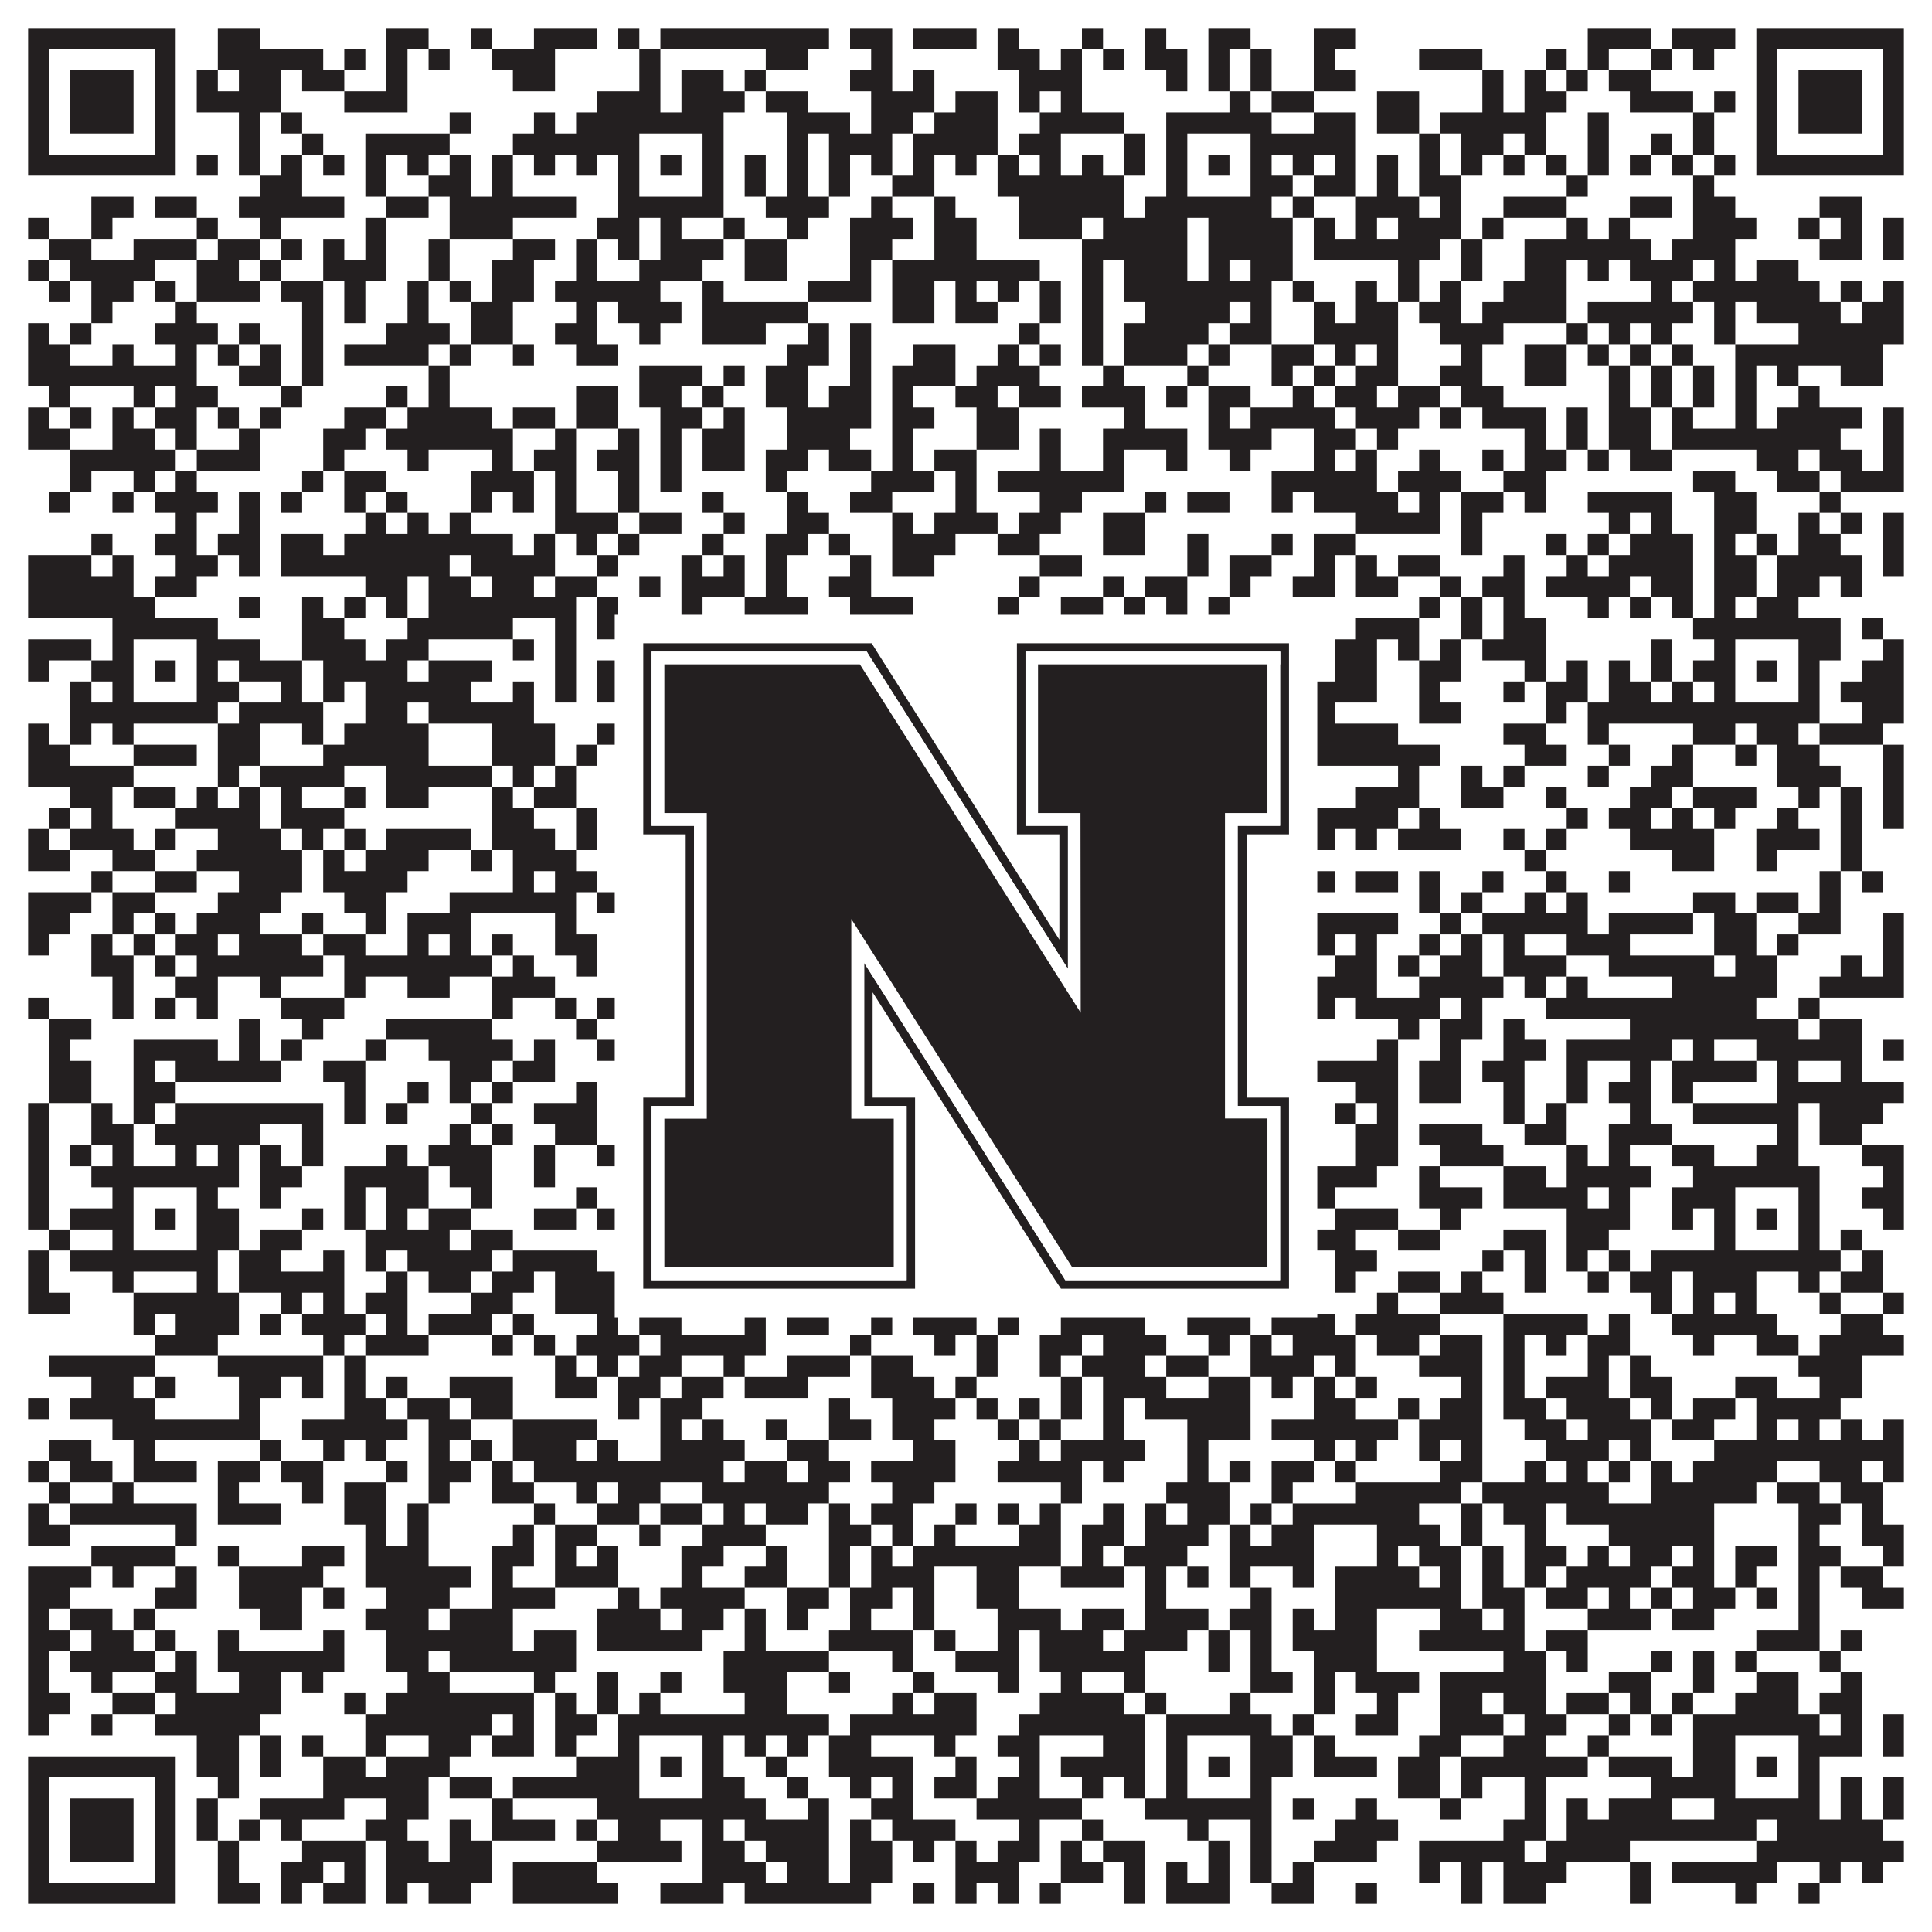
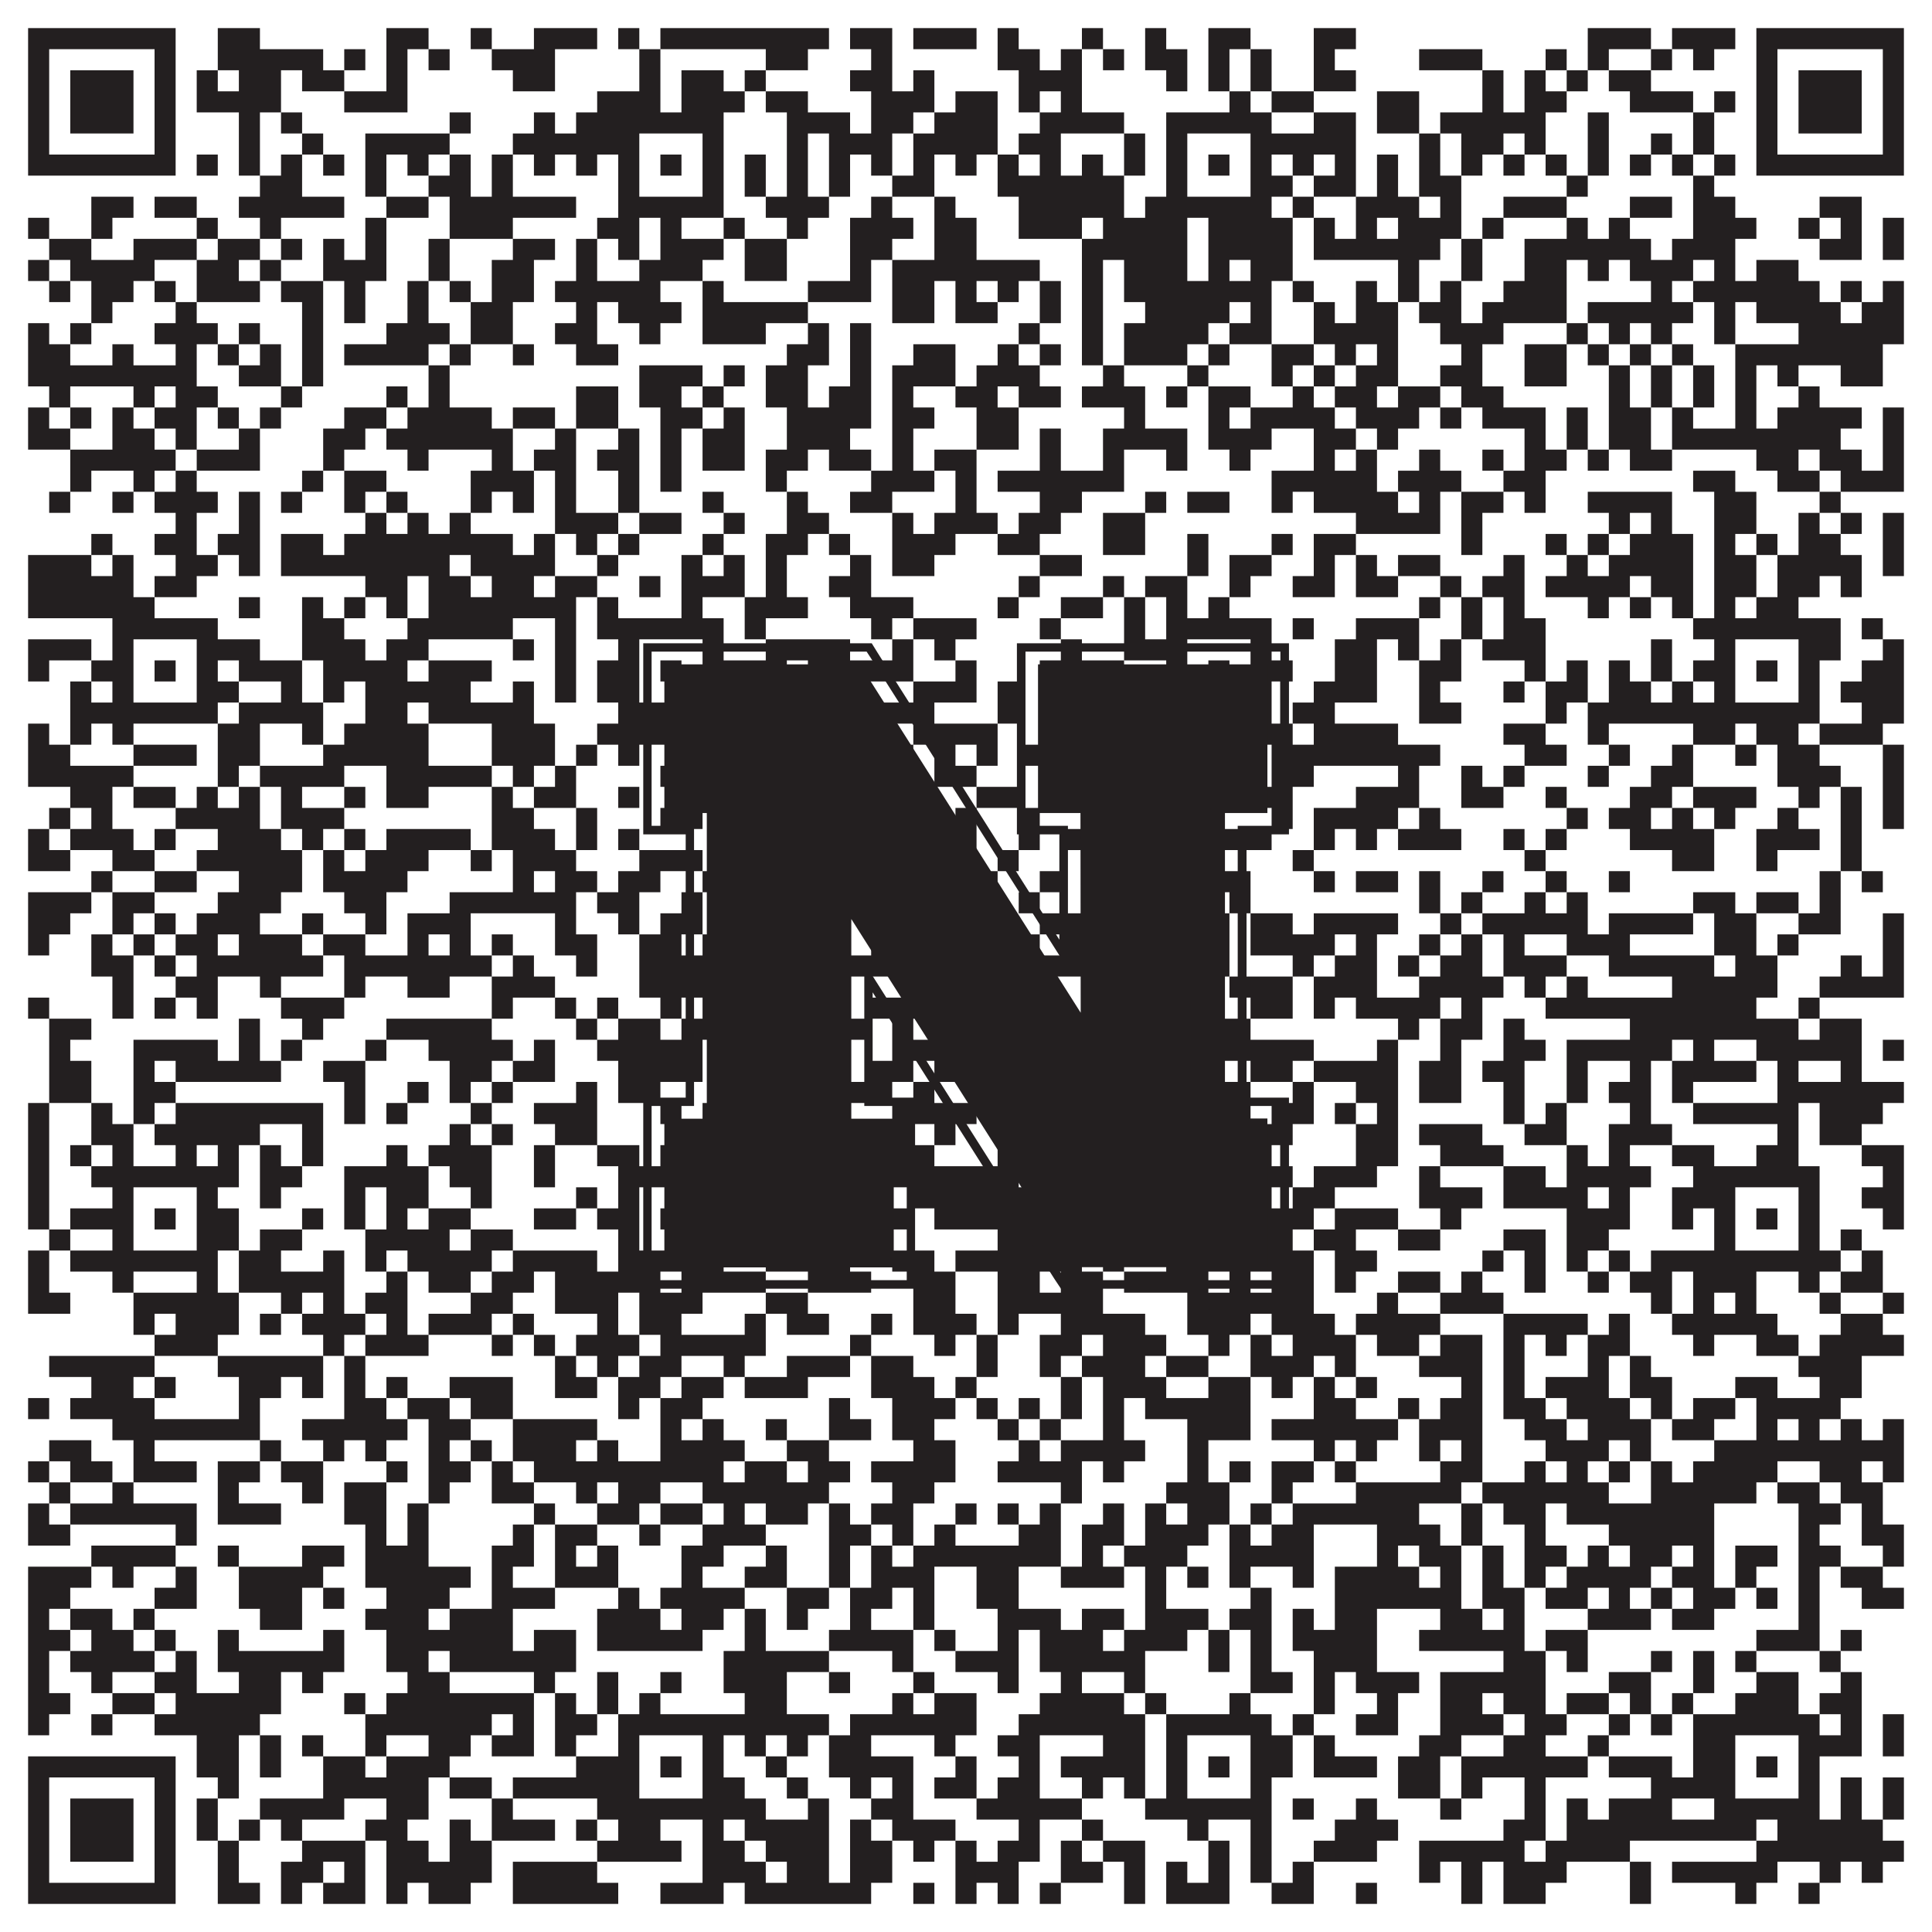
<svg xmlns="http://www.w3.org/2000/svg" version="1.1" width="1100px" height="1100px" viewBox="0 0 1100 1100">
  <rect x="0" y="0" width="1100" height="1100" fill="#ffffff" fill-opacity="1" />
-   <path fill="#231f20" fill-opacity="1" d="M16,16L100,16L100,28L16,28ZM124,16L148,16L148,28L124,28ZM220,16L244,16L244,28L220,28ZM268,16L280,16L280,28L268,28ZM304,16L340,16L340,28L304,28ZM352,16L364,16L364,28L352,28ZM376,16L472,16L472,28L376,28ZM484,16L508,16L508,28L484,28ZM520,16L556,16L556,28L520,28ZM568,16L580,16L580,28L568,28ZM616,16L628,16L628,28L616,28ZM652,16L664,16L664,28L652,28ZM688,16L712,16L712,28L688,28ZM748,16L772,16L772,28L748,28ZM904,16L940,16L940,28L904,28ZM952,16L988,16L988,28L952,28ZM1000,16L1084,16L1084,28L1000,28ZM16,28L28,28L28,40L16,40ZM88,28L100,28L100,40L88,40ZM124,28L184,28L184,40L124,40ZM196,28L208,28L208,40L196,40ZM220,28L232,28L232,40L220,40ZM244,28L256,28L256,40L244,40ZM280,28L316,28L316,40L280,40ZM364,28L376,28L376,40L364,40ZM436,28L460,28L460,40L436,40ZM496,28L508,28L508,40L496,40ZM568,28L592,28L592,40L568,40ZM604,28L616,28L616,40L604,40ZM628,28L640,28L640,40L628,40ZM652,28L676,28L676,40L652,40ZM688,28L700,28L700,40L688,40ZM712,28L724,28L724,40L712,40ZM748,28L760,28L760,40L748,40ZM808,28L844,28L844,40L808,40ZM880,28L892,28L892,40L880,40ZM904,28L916,28L916,40L904,40ZM940,28L952,28L952,40L940,40ZM964,28L976,28L976,40L964,40ZM1000,28L1012,28L1012,40L1000,40ZM1072,28L1084,28L1084,40L1072,40ZM16,40L28,40L28,52L16,52ZM40,40L76,40L76,52L40,52ZM88,40L100,40L100,52L88,52ZM112,40L124,40L124,52L112,52ZM136,40L160,40L160,52L136,52ZM172,40L196,40L196,52L172,52ZM220,40L232,40L232,52L220,52ZM292,40L316,40L316,52L292,52ZM364,40L376,40L376,52L364,52ZM388,40L412,40L412,52L388,52ZM424,40L436,40L436,52L424,52ZM484,40L508,40L508,52L484,52ZM520,40L532,40L532,52L520,52ZM580,40L616,40L616,52L580,52ZM664,40L676,40L676,52L664,52ZM688,40L700,40L700,52L688,52ZM712,40L724,40L724,52L712,52ZM748,40L772,40L772,52L748,52ZM844,40L856,40L856,52L844,52ZM868,40L880,40L880,52L868,52ZM892,40L904,40L904,52L892,52ZM916,40L940,40L940,52L916,52ZM1000,40L1012,40L1012,52L1000,52ZM1024,40L1060,40L1060,52L1024,52ZM1072,40L1084,40L1084,52L1072,52ZM16,52L28,52L28,64L16,64ZM40,52L76,52L76,64L40,64ZM88,52L100,52L100,64L88,64ZM112,52L160,52L160,64L112,64ZM196,52L232,52L232,64L196,64ZM340,52L376,52L376,64L340,64ZM388,52L424,52L424,64L388,64ZM436,52L460,52L460,64L436,64ZM496,52L532,52L532,64L496,64ZM544,52L568,52L568,64L544,64ZM580,52L592,52L592,64L580,64ZM604,52L616,52L616,64L604,64ZM700,52L712,52L712,64L700,64ZM724,52L748,52L748,64L724,64ZM784,52L808,52L808,64L784,64ZM844,52L856,52L856,64L844,64ZM868,52L892,52L892,64L868,64ZM928,52L964,52L964,64L928,64ZM976,52L988,52L988,64L976,64ZM1000,52L1012,52L1012,64L1000,64ZM1024,52L1060,52L1060,64L1024,64ZM1072,52L1084,52L1084,64L1072,64ZM16,64L28,64L28,76L16,76ZM40,64L76,64L76,76L40,76ZM88,64L100,64L100,76L88,76ZM136,64L148,64L148,76L136,76ZM160,64L172,64L172,76L160,76ZM256,64L268,64L268,76L256,76ZM304,64L316,64L316,76L304,76ZM328,64L412,64L412,76L328,76ZM448,64L484,64L484,76L448,76ZM496,64L520,64L520,76L496,76ZM532,64L568,64L568,76L532,76ZM592,64L640,64L640,76L592,76ZM664,64L724,64L724,76L664,76ZM748,64L772,64L772,76L748,76ZM784,64L808,64L808,76L784,76ZM820,64L880,64L880,76L820,76ZM904,64L916,64L916,76L904,76ZM964,64L976,64L976,76L964,76ZM1000,64L1012,64L1012,76L1000,76ZM1024,64L1060,64L1060,76L1024,76ZM1072,64L1084,64L1084,76L1072,76ZM16,76L28,76L28,88L16,88ZM88,76L100,76L100,88L88,88ZM136,76L148,76L148,88L136,88ZM172,76L184,76L184,88L172,88ZM208,76L256,76L256,88L208,88ZM292,76L364,76L364,88L292,88ZM400,76L412,76L412,88L400,88ZM448,76L460,76L460,88L448,88ZM472,76L508,76L508,88L472,88ZM520,76L568,76L568,88L520,88ZM580,76L604,76L604,88L580,88ZM640,76L652,76L652,88L640,88ZM664,76L676,76L676,88L664,88ZM712,76L772,76L772,88L712,88ZM808,76L820,76L820,88L808,88ZM832,76L856,76L856,88L832,88ZM868,76L880,76L880,88L868,88ZM904,76L916,76L916,88L904,88ZM940,76L952,76L952,88L940,88ZM964,76L976,76L976,88L964,88ZM1000,76L1012,76L1012,88L1000,88ZM1072,76L1084,76L1084,88L1072,88ZM16,88L100,88L100,100L16,100ZM112,88L124,88L124,100L112,100ZM136,88L148,88L148,100L136,100ZM160,88L172,88L172,100L160,100ZM184,88L196,88L196,100L184,100ZM208,88L220,88L220,100L208,100ZM232,88L244,88L244,100L232,100ZM256,88L268,88L268,100L256,100ZM280,88L292,88L292,100L280,100ZM304,88L316,88L316,100L304,100ZM328,88L340,88L340,100L328,100ZM352,88L364,88L364,100L352,100ZM376,88L388,88L388,100L376,100ZM400,88L412,88L412,100L400,100ZM424,88L436,88L436,100L424,100ZM448,88L460,88L460,100L448,100ZM472,88L484,88L484,100L472,100ZM496,88L508,88L508,100L496,100ZM520,88L532,88L532,100L520,100ZM544,88L556,88L556,100L544,100ZM568,88L580,88L580,100L568,100ZM592,88L604,88L604,100L592,100ZM616,88L628,88L628,100L616,100ZM640,88L652,88L652,100L640,100ZM664,88L676,88L676,100L664,100ZM688,88L700,88L700,100L688,100ZM712,88L724,88L724,100L712,100ZM736,88L748,88L748,100L736,100ZM760,88L772,88L772,100L760,100ZM784,88L796,88L796,100L784,100ZM808,88L820,88L820,100L808,100ZM832,88L844,88L844,100L832,100ZM856,88L868,88L868,100L856,100ZM880,88L892,88L892,100L880,100ZM904,88L916,88L916,100L904,100ZM928,88L940,88L940,100L928,100ZM952,88L964,88L964,100L952,100ZM976,88L988,88L988,100L976,100ZM1000,88L1084,88L1084,100L1000,100ZM148,100L172,100L172,112L148,112ZM208,100L220,100L220,112L208,112ZM244,100L268,100L268,112L244,112ZM280,100L292,100L292,112L280,112ZM352,100L364,100L364,112L352,112ZM400,100L412,100L412,112L400,112ZM424,100L436,100L436,112L424,112ZM448,100L460,100L460,112L448,112ZM472,100L484,100L484,112L472,112ZM508,100L532,100L532,112L508,112ZM568,100L640,100L640,112L568,112ZM664,100L676,100L676,112L664,112ZM712,100L736,100L736,112L712,112ZM748,100L772,100L772,112L748,112ZM784,100L796,100L796,112L784,112ZM808,100L832,100L832,112L808,112ZM892,100L904,100L904,112L892,112ZM964,100L976,100L976,112L964,112ZM52,112L76,112L76,124L52,124ZM88,112L112,112L112,124L88,124ZM136,112L196,112L196,124L136,124ZM220,112L244,112L244,124L220,124ZM256,112L328,112L328,124L256,124ZM352,112L412,112L412,124L352,124ZM436,112L472,112L472,124L436,124ZM496,112L508,112L508,124L496,124ZM532,112L544,112L544,124L532,124ZM580,112L640,112L640,124L580,124ZM652,112L724,112L724,124L652,124ZM736,112L748,112L748,124L736,124ZM772,112L808,112L808,124L772,124ZM820,112L832,112L832,124L820,124ZM856,112L892,112L892,124L856,124ZM928,112L952,112L952,124L928,124ZM964,112L988,112L988,124L964,124ZM1036,112L1060,112L1060,124L1036,124ZM16,124L28,124L28,136L16,136ZM52,124L64,124L64,136L52,136ZM112,124L124,124L124,136L112,136ZM148,124L160,124L160,136L148,136ZM208,124L220,124L220,136L208,136ZM256,124L292,124L292,136L256,136ZM340,124L364,124L364,136L340,136ZM376,124L388,124L388,136L376,136ZM412,124L424,124L424,136L412,136ZM448,124L460,124L460,136L448,136ZM484,124L520,124L520,136L484,136ZM532,124L556,124L556,136L532,136ZM580,124L616,124L616,136L580,136ZM628,124L676,124L676,136L628,136ZM688,124L736,124L736,136L688,136ZM748,124L760,124L760,136L748,136ZM772,124L784,124L784,136L772,136ZM796,124L832,124L832,136L796,136ZM844,124L856,124L856,136L844,136ZM892,124L904,124L904,136L892,136ZM916,124L928,124L928,136L916,136ZM964,124L1000,124L1000,136L964,136ZM1024,124L1036,124L1036,136L1024,136ZM1048,124L1060,124L1060,136L1048,136ZM1072,124L1084,124L1084,136L1072,136ZM28,136L52,136L52,148L28,148ZM76,136L112,136L112,148L76,148ZM124,136L148,136L148,148L124,148ZM160,136L172,136L172,148L160,148ZM184,136L196,136L196,148L184,148ZM208,136L220,136L220,148L208,148ZM244,136L256,136L256,148L244,148ZM292,136L316,136L316,148L292,148ZM328,136L340,136L340,148L328,148ZM352,136L364,136L364,148L352,148ZM376,136L412,136L412,148L376,148ZM424,136L448,136L448,148L424,148ZM484,136L508,136L508,148L484,148ZM532,136L556,136L556,148L532,148ZM616,136L676,136L676,148L616,148ZM688,136L736,136L736,148L688,148ZM748,136L820,136L820,148L748,148ZM832,136L844,136L844,148L832,148ZM868,136L940,136L940,148L868,148ZM952,136L988,136L988,148L952,148ZM1036,136L1060,136L1060,148L1036,148ZM1072,136L1084,136L1084,148L1072,148ZM16,148L28,148L28,160L16,160ZM40,148L88,148L88,160L40,160ZM112,148L136,148L136,160L112,160ZM148,148L160,148L160,160L148,160ZM184,148L220,148L220,160L184,160ZM244,148L256,148L256,160L244,160ZM280,148L304,148L304,160L280,160ZM328,148L340,148L340,160L328,160ZM364,148L400,148L400,160L364,160ZM424,148L448,148L448,160L424,160ZM484,148L496,148L496,160L484,160ZM508,148L592,148L592,160L508,160ZM616,148L628,148L628,160L616,160ZM640,148L676,148L676,160L640,160ZM688,148L700,148L700,160L688,160ZM712,148L736,148L736,160L712,160ZM796,148L808,148L808,160L796,160ZM832,148L844,148L844,160L832,160ZM868,148L892,148L892,160L868,160ZM904,148L916,148L916,160L904,160ZM928,148L964,148L964,160L928,160ZM976,148L988,148L988,160L976,160ZM1000,148L1024,148L1024,160L1000,160ZM28,160L40,160L40,172L28,172ZM52,160L76,160L76,172L52,172ZM88,160L100,160L100,172L88,172ZM112,160L148,160L148,172L112,172ZM160,160L184,160L184,172L160,172ZM196,160L208,160L208,172L196,172ZM232,160L244,160L244,172L232,172ZM256,160L268,160L268,172L256,172ZM280,160L304,160L304,172L280,172ZM316,160L376,160L376,172L316,172ZM400,160L412,160L412,172L400,172ZM460,160L496,160L496,172L460,172ZM508,160L532,160L532,172L508,172ZM544,160L556,160L556,172L544,172ZM568,160L580,160L580,172L568,172ZM592,160L604,160L604,172L592,172ZM616,160L628,160L628,172L616,172ZM640,160L724,160L724,172L640,172ZM736,160L748,160L748,172L736,172ZM772,160L784,160L784,172L772,172ZM796,160L808,160L808,172L796,172ZM820,160L832,160L832,172L820,172ZM856,160L892,160L892,172L856,172ZM940,160L952,160L952,172L940,172ZM964,160L1036,160L1036,172L964,172ZM1048,160L1060,160L1060,172L1048,172ZM1072,160L1084,160L1084,172L1072,172ZM52,172L64,172L64,184L52,184ZM100,172L112,172L112,184L100,184ZM172,172L184,172L184,184L172,184ZM196,172L208,172L208,184L196,184ZM232,172L244,172L244,184L232,184ZM268,172L292,172L292,184L268,184ZM328,172L340,172L340,184L328,184ZM352,172L388,172L388,184L352,184ZM400,172L460,172L460,184L400,184ZM508,172L532,172L532,184L508,184ZM544,172L568,172L568,184L544,184ZM592,172L604,172L604,184L592,184ZM616,172L628,172L628,184L616,184ZM652,172L700,172L700,184L652,184ZM712,172L724,172L724,184L712,184ZM748,172L760,172L760,184L748,184ZM772,172L796,172L796,184L772,184ZM808,172L832,172L832,184L808,184ZM844,172L892,172L892,184L844,184ZM904,172L964,172L964,184L904,184ZM976,172L988,172L988,184L976,184ZM1000,172L1048,172L1048,184L1000,184ZM1060,172L1084,172L1084,184L1060,184ZM16,184L28,184L28,196L16,196ZM40,184L52,184L52,196L40,196ZM88,184L124,184L124,196L88,196ZM136,184L148,184L148,196L136,196ZM172,184L184,184L184,196L172,196ZM220,184L256,184L256,196L220,196ZM268,184L292,184L292,196L268,196ZM316,184L340,184L340,196L316,196ZM364,184L376,184L376,196L364,196ZM400,184L436,184L436,196L400,196ZM460,184L472,184L472,196L460,196ZM484,184L496,184L496,196L484,196ZM580,184L592,184L592,196L580,196ZM616,184L628,184L628,196L616,196ZM640,184L688,184L688,196L640,196ZM700,184L724,184L724,196L700,196ZM748,184L796,184L796,196L748,196ZM820,184L856,184L856,196L820,196ZM892,184L904,184L904,196L892,196ZM916,184L928,184L928,196L916,196ZM940,184L952,184L952,196L940,196ZM976,184L988,184L988,196L976,196ZM1024,184L1084,184L1084,196L1024,196ZM16,196L40,196L40,208L16,208ZM64,196L76,196L76,208L64,208ZM100,196L112,196L112,208L100,208ZM124,196L136,196L136,208L124,208ZM148,196L160,196L160,208L148,208ZM172,196L184,196L184,208L172,208ZM196,196L244,196L244,208L196,208ZM256,196L268,196L268,208L256,208ZM292,196L304,196L304,208L292,208ZM328,196L352,196L352,208L328,208ZM448,196L472,196L472,208L448,208ZM484,196L496,196L496,208L484,208ZM520,196L544,196L544,208L520,208ZM568,196L580,196L580,208L568,208ZM592,196L604,196L604,208L592,208ZM616,196L628,196L628,208L616,208ZM640,196L676,196L676,208L640,208ZM688,196L700,196L700,208L688,208ZM724,196L748,196L748,208L724,208ZM760,196L772,196L772,208L760,208ZM784,196L796,196L796,208L784,208ZM832,196L844,196L844,208L832,208ZM868,196L892,196L892,208L868,208ZM904,196L916,196L916,208L904,208ZM928,196L940,196L940,208L928,208ZM952,196L964,196L964,208L952,208ZM988,196L1072,196L1072,208L988,208ZM16,208L112,208L112,220L16,220ZM136,208L160,208L160,220L136,220ZM172,208L184,208L184,220L172,220ZM244,208L256,208L256,220L244,220ZM364,208L400,208L400,220L364,220ZM412,208L424,208L424,220L412,220ZM436,208L460,208L460,220L436,220ZM484,208L496,208L496,220L484,220ZM508,208L544,208L544,220L508,220ZM556,208L592,208L592,220L556,220ZM628,208L640,208L640,220L628,220ZM676,208L688,208L688,220L676,220ZM724,208L736,208L736,220L724,220ZM748,208L760,208L760,220L748,220ZM772,208L796,208L796,220L772,220ZM820,208L844,208L844,220L820,220ZM868,208L892,208L892,220L868,220ZM916,208L928,208L928,220L916,220ZM940,208L952,208L952,220L940,220ZM964,208L976,208L976,220L964,220ZM988,208L1000,208L1000,220L988,220ZM1012,208L1024,208L1024,220L1012,220ZM1048,208L1072,208L1072,220L1048,220ZM28,220L40,220L40,232L28,232ZM76,220L88,220L88,232L76,232ZM100,220L124,220L124,232L100,232ZM160,220L172,220L172,232L160,232ZM220,220L232,220L232,232L220,232ZM244,220L256,220L256,232L244,232ZM328,220L352,220L352,232L328,232ZM364,220L388,220L388,232L364,232ZM400,220L412,220L412,232L400,232ZM436,220L460,220L460,232L436,232ZM472,220L496,220L496,232L472,232ZM508,220L520,220L520,232L508,232ZM544,220L568,220L568,232L544,232ZM580,220L604,220L604,232L580,232ZM616,220L652,220L652,232L616,232ZM664,220L676,220L676,232L664,232ZM688,220L712,220L712,232L688,232ZM736,220L748,220L748,232L736,232ZM760,220L784,220L784,232L760,232ZM796,220L820,220L820,232L796,232ZM832,220L856,220L856,232L832,232ZM916,220L928,220L928,232L916,232ZM940,220L952,220L952,232L940,232ZM964,220L976,220L976,232L964,232ZM988,220L1000,220L1000,232L988,232ZM1024,220L1036,220L1036,232L1024,232ZM16,232L28,232L28,244L16,244ZM40,232L52,232L52,244L40,244ZM64,232L76,232L76,244L64,244ZM88,232L112,232L112,244L88,244ZM124,232L136,232L136,244L124,244ZM148,232L160,232L160,244L148,244ZM196,232L220,232L220,244L196,244ZM232,232L280,232L280,244L232,244ZM292,232L316,232L316,244L292,244ZM328,232L352,232L352,244L328,244ZM376,232L400,232L400,244L376,244ZM412,232L424,232L424,244L412,244ZM448,232L496,232L496,244L448,244ZM508,232L532,232L532,244L508,244ZM556,232L580,232L580,244L556,244ZM640,232L652,232L652,244L640,244ZM688,232L700,232L700,244L688,244ZM712,232L760,232L760,244L712,244ZM772,232L808,232L808,244L772,244ZM820,232L832,232L832,244L820,244ZM844,232L880,232L880,244L844,244ZM892,232L904,232L904,244L892,244ZM916,232L940,232L940,244L916,244ZM952,232L964,232L964,244L952,244ZM988,232L1000,232L1000,244L988,244ZM1012,232L1060,232L1060,244L1012,244ZM1072,232L1084,232L1084,244L1072,244ZM16,244L40,244L40,256L16,256ZM64,244L88,244L88,256L64,256ZM100,244L112,244L112,256L100,256ZM136,244L148,244L148,256L136,256ZM184,244L208,244L208,256L184,256ZM220,244L292,244L292,256L220,256ZM316,244L328,244L328,256L316,256ZM352,244L364,244L364,256L352,256ZM376,244L388,244L388,256L376,256ZM400,244L424,244L424,256L400,256ZM448,244L484,244L484,256L448,256ZM508,244L520,244L520,256L508,256ZM556,244L580,244L580,256L556,256ZM592,244L604,244L604,256L592,256ZM628,244L676,244L676,256L628,256ZM688,244L724,244L724,256L688,256ZM748,244L772,244L772,256L748,256ZM784,244L796,244L796,256L784,256ZM868,244L880,244L880,256L868,256ZM892,244L904,244L904,256L892,256ZM916,244L940,244L940,256L916,256ZM952,244L1048,244L1048,256L952,256ZM1072,244L1084,244L1084,256L1072,256ZM40,256L100,256L100,268L40,268ZM112,256L148,256L148,268L112,268ZM184,256L196,256L196,268L184,268ZM232,256L244,256L244,268L232,268ZM280,256L292,256L292,268L280,268ZM304,256L328,256L328,268L304,268ZM340,256L364,256L364,268L340,268ZM376,256L388,256L388,268L376,268ZM400,256L424,256L424,268L400,268ZM436,256L460,256L460,268L436,268ZM472,256L496,256L496,268L472,268ZM508,256L520,256L520,268L508,268ZM532,256L556,256L556,268L532,268ZM592,256L604,256L604,268L592,268ZM628,256L640,256L640,268L628,268ZM664,256L676,256L676,268L664,268ZM700,256L712,256L712,268L700,268ZM748,256L760,256L760,268L748,268ZM772,256L784,256L784,268L772,268ZM808,256L820,256L820,268L808,268ZM844,256L856,256L856,268L844,268ZM868,256L892,256L892,268L868,268ZM904,256L916,256L916,268L904,268ZM928,256L952,256L952,268L928,268ZM1000,256L1024,256L1024,268L1000,268ZM1036,256L1060,256L1060,268L1036,268ZM1072,256L1084,256L1084,268L1072,268ZM40,268L52,268L52,280L40,280ZM76,268L88,268L88,280L76,280ZM100,268L112,268L112,280L100,280ZM172,268L184,268L184,280L172,280ZM196,268L220,268L220,280L196,280ZM268,268L304,268L304,280L268,280ZM316,268L328,268L328,280L316,280ZM352,268L364,268L364,280L352,280ZM376,268L388,268L388,280L376,280ZM436,268L448,268L448,280L436,280ZM496,268L532,268L532,280L496,280ZM544,268L556,268L556,280L544,280ZM568,268L640,268L640,280L568,280ZM724,268L784,268L784,280L724,280ZM796,268L832,268L832,280L796,280ZM856,268L880,268L880,280L856,280ZM964,268L988,268L988,280L964,280ZM1012,268L1036,268L1036,280L1012,280ZM1048,268L1084,268L1084,280L1048,280ZM28,280L40,280L40,292L28,292ZM64,280L76,280L76,292L64,292ZM88,280L124,280L124,292L88,292ZM136,280L148,280L148,292L136,292ZM160,280L172,280L172,292L160,292ZM196,280L208,280L208,292L196,292ZM220,280L232,280L232,292L220,292ZM268,280L280,280L280,292L268,292ZM292,280L304,280L304,292L292,292ZM316,280L328,280L328,292L316,292ZM352,280L364,280L364,292L352,292ZM400,280L412,280L412,292L400,292ZM448,280L460,280L460,292L448,292ZM484,280L508,280L508,292L484,292ZM544,280L556,280L556,292L544,292ZM592,280L616,280L616,292L592,292ZM652,280L664,280L664,292L652,292ZM676,280L700,280L700,292L676,292ZM724,280L736,280L736,292L724,292ZM748,280L796,280L796,292L748,292ZM808,280L820,280L820,292L808,292ZM832,280L856,280L856,292L832,292ZM868,280L880,280L880,292L868,292ZM904,280L952,280L952,292L904,292ZM976,280L1000,280L1000,292L976,292ZM1036,280L1048,280L1048,292L1036,292ZM100,292L112,292L112,304L100,304ZM136,292L148,292L148,304L136,304ZM208,292L220,292L220,304L208,304ZM232,292L244,292L244,304L232,304ZM256,292L268,292L268,304L256,304ZM316,292L352,292L352,304L316,304ZM364,292L388,292L388,304L364,304ZM412,292L424,292L424,304L412,304ZM448,292L472,292L472,304L448,304ZM508,292L520,292L520,304L508,304ZM532,292L568,292L568,304L532,304ZM580,292L604,292L604,304L580,304ZM628,292L652,292L652,304L628,304ZM772,292L820,292L820,304L772,304ZM832,292L844,292L844,304L832,304ZM916,292L928,292L928,304L916,304ZM940,292L952,292L952,304L940,304ZM976,292L1000,292L1000,304L976,304ZM1024,292L1036,292L1036,304L1024,304ZM1048,292L1060,292L1060,304L1048,304ZM1072,292L1084,292L1084,304L1072,304ZM52,304L64,304L64,316L52,316ZM88,304L112,304L112,316L88,316ZM124,304L148,304L148,316L124,316ZM160,304L184,304L184,316L160,316ZM196,304L292,304L292,316L196,316ZM304,304L316,304L316,316L304,316ZM328,304L340,304L340,316L328,316ZM352,304L364,304L364,316L352,316ZM400,304L412,304L412,316L400,316ZM436,304L460,304L460,316L436,316ZM472,304L484,304L484,316L472,316ZM508,304L544,304L544,316L508,316ZM568,304L592,304L592,316L568,316ZM628,304L652,304L652,316L628,316ZM676,304L688,304L688,316L676,316ZM724,304L736,304L736,316L724,316ZM748,304L772,304L772,316L748,316ZM832,304L844,304L844,316L832,316ZM880,304L892,304L892,316L880,316ZM904,304L916,304L916,316L904,316ZM928,304L964,304L964,316L928,316ZM976,304L988,304L988,316L976,316ZM1000,304L1012,304L1012,316L1000,316ZM1024,304L1048,304L1048,316L1024,316ZM1072,304L1084,304L1084,316L1072,316ZM16,316L52,316L52,328L16,328ZM64,316L76,316L76,328L64,328ZM100,316L124,316L124,328L100,328ZM136,316L148,316L148,328L136,328ZM160,316L256,316L256,328L160,328ZM268,316L316,316L316,328L268,328ZM340,316L352,316L352,328L340,328ZM388,316L400,316L400,328L388,328ZM412,316L424,316L424,328L412,328ZM436,316L448,316L448,328L436,328ZM484,316L496,316L496,328L484,328ZM508,316L532,316L532,328L508,328ZM592,316L616,316L616,328L592,328ZM676,316L688,316L688,328L676,328ZM700,316L724,316L724,328L700,328ZM748,316L760,316L760,328L748,328ZM772,316L784,316L784,328L772,328ZM796,316L820,316L820,328L796,328ZM856,316L868,316L868,328L856,328ZM892,316L904,316L904,328L892,328ZM916,316L964,316L964,328L916,328ZM976,316L1000,316L1000,328L976,328ZM1012,316L1060,316L1060,328L1012,328ZM1072,316L1084,316L1084,328L1072,328ZM16,328L76,328L76,340L16,340ZM88,328L112,328L112,340L88,340ZM208,328L232,328L232,340L208,340ZM244,328L268,328L268,340L244,340ZM280,328L304,328L304,340L280,340ZM316,328L340,328L340,340L316,340ZM364,328L376,328L376,340L364,340ZM388,328L424,328L424,340L388,340ZM436,328L448,328L448,340L436,340ZM472,328L496,328L496,340L472,340ZM580,328L592,328L592,340L580,340ZM628,328L640,328L640,340L628,340ZM652,328L676,328L676,340L652,340ZM700,328L712,328L712,340L700,340ZM736,328L760,328L760,340L736,340ZM772,328L796,328L796,340L772,340ZM820,328L832,328L832,340L820,340ZM844,328L868,328L868,340L844,340ZM880,328L928,328L928,340L880,340ZM940,328L964,328L964,340L940,340ZM976,328L1000,328L1000,340L976,340ZM1012,328L1036,328L1036,340L1012,340ZM1048,328L1060,328L1060,340L1048,340ZM16,340L88,340L88,352L16,352ZM136,340L148,340L148,352L136,352ZM172,340L184,340L184,352L172,352ZM196,340L208,340L208,352L196,352ZM220,340L232,340L232,352L220,352ZM244,340L328,340L328,352L244,352ZM340,340L352,340L352,352L340,352ZM388,340L400,340L400,352L388,352ZM424,340L460,340L460,352L424,352ZM484,340L520,340L520,352L484,352ZM568,340L580,340L580,352L568,352ZM604,340L628,340L628,352L604,352ZM640,340L652,340L652,352L640,352ZM664,340L676,340L676,352L664,352ZM688,340L700,340L700,352L688,352ZM808,340L820,340L820,352L808,352ZM832,340L844,340L844,352L832,352ZM856,340L868,340L868,352L856,352ZM904,340L916,340L916,352L904,352ZM928,340L940,340L940,352L928,352ZM952,340L964,340L964,352L952,352ZM976,340L988,340L988,352L976,352ZM1000,340L1024,340L1024,352L1000,352ZM64,352L124,352L124,364L64,364ZM172,352L196,352L196,364L172,364ZM232,352L292,352L292,364L232,364ZM316,352L328,352L328,364L316,364ZM340,352L412,352L412,364L340,364ZM424,352L436,352L436,364L424,364ZM496,352L508,352L508,364L496,364ZM520,352L556,352L556,364L520,364ZM592,352L604,352L604,364L592,364ZM640,352L652,352L652,364L640,364ZM664,352L724,352L724,364L664,364ZM736,352L748,352L748,364L736,364ZM772,352L808,352L808,364L772,364ZM832,352L844,352L844,364L832,364ZM856,352L880,352L880,364L856,364ZM964,352L1048,352L1048,364L964,364ZM1060,352L1072,352L1072,364L1060,364ZM16,364L52,364L52,376L16,376ZM64,364L76,364L76,376L64,376ZM112,364L148,364L148,376L112,376ZM172,364L208,364L208,376L172,376ZM220,364L244,364L244,376L220,376ZM292,364L304,364L304,376L292,376ZM316,364L328,364L328,376L316,376ZM352,364L364,364L364,376L352,376ZM400,364L412,364L412,376L400,376ZM436,364L484,364L484,376L436,376ZM508,364L520,364L520,376L508,376ZM532,364L544,364L544,376L532,376ZM604,364L616,364L616,376L604,376ZM640,364L676,364L676,376L640,376ZM712,364L724,364L724,376L712,376ZM760,364L784,364L784,376L760,376ZM796,364L808,364L808,376L796,376ZM820,364L832,364L832,376L820,376ZM844,364L880,364L880,376L844,376ZM940,364L952,364L952,376L940,376ZM976,364L988,364L988,376L976,376ZM1024,364L1048,364L1048,376L1024,376ZM1072,364L1084,364L1084,376L1072,376ZM16,376L28,376L28,388L16,388ZM52,376L76,376L76,388L52,388ZM88,376L100,376L100,388L88,388ZM112,376L124,376L124,388L112,388ZM136,376L172,376L172,388L136,388ZM184,376L232,376L232,388L184,388ZM244,376L280,376L280,388L244,388ZM316,376L328,376L328,388L316,388ZM340,376L364,376L364,388L340,388ZM376,376L388,376L388,388L376,388ZM400,376L448,376L448,388L400,388ZM460,376L520,376L520,388L460,388ZM544,376L556,376L556,388L544,388ZM592,376L640,376L640,388L592,388ZM664,376L676,376L676,388L664,388ZM688,376L700,376L700,388L688,388ZM712,376L736,376L736,388L712,388ZM760,376L784,376L784,388L760,388ZM808,376L832,376L832,388L808,388ZM868,376L880,376L880,388L868,388ZM892,376L904,376L904,388L892,388ZM916,376L928,376L928,388L916,388ZM940,376L952,376L952,388L940,388ZM964,376L988,376L988,388L964,388ZM1000,376L1012,376L1012,388L1000,388ZM1024,376L1036,376L1036,388L1024,388ZM1060,376L1084,376L1084,388L1060,388ZM40,388L52,388L52,400L40,400ZM64,388L76,388L76,400L64,400ZM112,388L136,388L136,400L112,400ZM160,388L172,388L172,400L160,400ZM184,388L196,388L196,400L184,400ZM208,388L268,388L268,400L208,400ZM292,388L304,388L304,400L292,400ZM316,388L328,388L328,400L316,400ZM340,388L364,388L364,400L340,400ZM400,388L412,388L412,400L400,400ZM436,388L448,388L448,400L436,400ZM460,388L484,388L484,400L460,400ZM520,388L556,388L556,400L520,400ZM568,388L580,388L580,400L568,400ZM592,388L676,388L676,400L592,400ZM712,388L724,388L724,400L712,400ZM748,388L784,388L784,400L748,400ZM808,388L820,388L820,400L808,400ZM856,388L868,388L868,400L856,400ZM880,388L904,388L904,400L880,400ZM916,388L940,388L940,400L916,400ZM952,388L964,388L964,400L952,400ZM976,388L988,388L988,400L976,400ZM1024,388L1036,388L1036,400L1024,400ZM1048,388L1084,388L1084,400L1048,400ZM40,400L124,400L124,412L40,412ZM136,400L184,400L184,412L136,412ZM208,400L232,400L232,412L208,412ZM244,400L304,400L304,412L244,412ZM352,400L460,400L460,412L352,412ZM484,400L532,400L532,412L484,412ZM568,400L580,400L580,412L568,412ZM604,400L616,400L616,412L604,412ZM664,400L724,400L724,412L664,412ZM736,400L760,400L760,412L736,412ZM808,400L832,400L832,412L808,412ZM880,400L892,400L892,412L880,412ZM904,400L1036,400L1036,412L904,412ZM1060,400L1084,400L1084,412L1060,412ZM16,412L28,412L28,424L16,424ZM40,412L52,412L52,424L40,424ZM64,412L76,412L76,424L64,424ZM124,412L148,412L148,424L124,424ZM172,412L184,412L184,424L172,424ZM196,412L244,412L244,424L196,424ZM280,412L316,412L316,424L280,424ZM340,412L436,412L436,424L340,424ZM448,412L472,412L472,424L448,424ZM496,412L508,412L508,424L496,424ZM520,412L568,412L568,424L520,424ZM604,412L616,412L616,424L604,424ZM676,412L700,412L700,424L676,424ZM712,412L736,412L736,424L712,424ZM748,412L796,412L796,424L748,424ZM856,412L880,412L880,424L856,424ZM904,412L916,412L916,424L904,424ZM964,412L988,412L988,424L964,424ZM1000,412L1024,412L1024,424L1000,424ZM1036,412L1072,412L1072,424L1036,424ZM16,424L40,424L40,436L16,436ZM76,424L112,424L112,436L76,436ZM124,424L148,424L148,436L124,436ZM184,424L244,424L244,436L184,436ZM280,424L316,424L316,436L280,436ZM328,424L340,424L340,436L328,436ZM352,424L364,424L364,436L352,436ZM400,424L448,424L448,436L400,436ZM472,424L520,424L520,436L472,436ZM532,424L544,424L544,436L532,436ZM556,424L568,424L568,436L556,436ZM580,424L604,424L604,436L580,436ZM616,424L640,424L640,436L616,436ZM724,424L820,424L820,436L724,436ZM868,424L892,424L892,436L868,436ZM916,424L928,424L928,436L916,436ZM952,424L964,424L964,436L952,436ZM988,424L1000,424L1000,436L988,436ZM1012,424L1036,424L1036,436L1012,436ZM1072,424L1084,424L1084,436L1072,436ZM16,436L76,436L76,448L16,448ZM124,436L136,436L136,448L124,448ZM148,436L196,436L196,448L148,448ZM220,436L280,436L280,448L220,448ZM292,436L304,436L304,448L292,448ZM316,436L328,436L328,448L316,448ZM376,436L412,436L412,448L376,448ZM424,436L436,436L436,448L424,448ZM460,436L496,436L496,448L460,448ZM532,436L556,436L556,448L532,448ZM604,436L628,436L628,448L604,448ZM640,436L676,436L676,448L640,448ZM724,436L748,436L748,448L724,448ZM796,436L808,436L808,448L796,448ZM832,436L844,436L844,448L832,448ZM856,436L868,436L868,448L856,448ZM904,436L916,436L916,448L904,448ZM940,436L964,436L964,448L940,448ZM1012,436L1048,436L1048,448L1012,448ZM1072,436L1084,436L1084,448L1072,448ZM40,448L64,448L64,460L40,460ZM76,448L100,448L100,460L76,460ZM112,448L124,448L124,460L112,460ZM136,448L148,448L148,460L136,460ZM160,448L172,448L172,460L160,460ZM196,448L208,448L208,460L196,460ZM220,448L244,448L244,460L220,460ZM280,448L292,448L292,460L280,460ZM304,448L328,448L328,460L304,460ZM352,448L364,448L364,460L352,460ZM388,448L400,448L400,460L388,460ZM472,448L484,448L484,460L472,460ZM496,448L508,448L508,460L496,460ZM556,448L580,448L580,460L556,460ZM664,448L736,448L736,460L664,460ZM772,448L808,448L808,460L772,460ZM832,448L856,448L856,460L832,460ZM880,448L892,448L892,460L880,460ZM928,448L952,448L952,460L928,460ZM964,448L1000,448L1000,460L964,460ZM1024,448L1036,448L1036,460L1024,460ZM1048,448L1060,448L1060,460L1048,460ZM1072,448L1084,448L1084,460L1072,460ZM28,460L40,460L40,472L28,472ZM52,460L64,460L64,472L52,472ZM100,460L148,460L148,472L100,472ZM160,460L196,460L196,472L160,472ZM280,460L304,460L304,472L280,472ZM328,460L340,460L340,472L328,472ZM376,460L400,460L400,472L376,472ZM424,460L436,460L436,472L424,472ZM448,460L532,460L532,472L448,472ZM544,460L556,460L556,472L544,472ZM580,460L592,460L592,472L580,472ZM628,460L640,460L640,472L628,472ZM724,460L736,460L736,472L724,472ZM748,460L796,460L796,472L748,472ZM808,460L820,460L820,472L808,472ZM892,460L904,460L904,472L892,472ZM916,460L940,460L940,472L916,472ZM952,460L964,460L964,472L952,472ZM976,460L988,460L988,472L976,472ZM1012,460L1024,460L1024,472L1012,472ZM1048,460L1060,460L1060,472L1048,472ZM1072,460L1084,460L1084,472L1072,472ZM16,472L28,472L28,484L16,484ZM40,472L76,472L76,484L40,484ZM88,472L100,472L100,484L88,484ZM124,472L160,472L160,484L124,484ZM172,472L184,472L184,484L172,484ZM196,472L208,472L208,484L196,484ZM220,472L268,472L268,484L220,484ZM280,472L316,472L316,484L280,484ZM328,472L340,472L340,484L328,484ZM352,472L364,472L364,484L352,484ZM412,472L424,472L424,484L412,484ZM460,472L484,472L484,484L460,484ZM520,472L556,472L556,484L520,484ZM580,472L592,472L592,484L580,484ZM604,472L616,472L616,484L604,484ZM640,472L652,472L652,484L640,484ZM676,472L724,472L724,484L676,484ZM748,472L760,472L760,484L748,484ZM772,472L784,472L784,484L772,484ZM796,472L832,472L832,484L796,484ZM856,472L868,472L868,484L856,484ZM880,472L892,472L892,484L880,484ZM928,472L976,472L976,484L928,484ZM1000,472L1036,472L1036,484L1000,484ZM1048,472L1060,472L1060,484L1048,484ZM16,484L40,484L40,496L16,496ZM64,484L88,484L88,496L64,496ZM112,484L172,484L172,496L112,496ZM184,484L196,484L196,496L184,496ZM208,484L244,484L244,496L208,496ZM268,484L280,484L280,496L268,496ZM292,484L328,484L328,496L292,496ZM364,484L400,484L400,496L364,496ZM412,484L424,484L424,496L412,496ZM484,484L508,484L508,496L484,496ZM532,484L556,484L556,496L532,496ZM568,484L580,484L580,496L568,496ZM664,484L676,484L676,496L664,496ZM736,484L748,484L748,496L736,496ZM868,484L880,484L880,496L868,496ZM952,484L976,484L976,496L952,496ZM1000,484L1012,484L1012,496L1000,496ZM1048,484L1060,484L1060,496L1048,496ZM52,496L64,496L64,508L52,508ZM88,496L112,496L112,508L88,508ZM136,496L172,496L172,508L136,508ZM184,496L232,496L232,508L184,508ZM292,496L304,496L304,508L292,508ZM316,496L340,496L340,508L316,508ZM352,496L376,496L376,508L352,508ZM400,496L412,496L412,508L400,508ZM424,496L436,496L436,508L424,508ZM460,496L484,496L484,508L460,508ZM520,496L568,496L568,508L520,508ZM592,496L604,496L604,508L592,508ZM616,496L652,496L652,508L616,508ZM664,496L712,496L712,508L664,508ZM748,496L760,496L760,508L748,508ZM772,496L796,496L796,508L772,508ZM808,496L820,496L820,508L808,508ZM844,496L856,496L856,508L844,508ZM880,496L892,496L892,508L880,508ZM916,496L928,496L928,508L916,508ZM1036,496L1048,496L1048,508L1036,508ZM1060,496L1072,496L1072,508L1060,508ZM16,508L52,508L52,520L16,520ZM64,508L88,508L88,520L64,520ZM124,508L160,508L160,520L124,520ZM196,508L220,508L220,520L196,520ZM256,508L328,508L328,520L256,520ZM340,508L364,508L364,520L340,520ZM388,508L400,508L400,520L388,520ZM424,508L484,508L484,520L424,520ZM508,508L520,508L520,520L508,520ZM580,508L592,508L592,520L580,520ZM640,508L664,508L664,520L640,520ZM676,508L688,508L688,520L676,520ZM700,508L712,508L712,520L700,520ZM808,508L820,508L820,520L808,520ZM832,508L844,508L844,520L832,520ZM868,508L880,508L880,520L868,520ZM892,508L904,508L904,520L892,520ZM964,508L988,508L988,520L964,520ZM1000,508L1024,508L1024,520L1000,520ZM1036,508L1048,508L1048,520L1036,520ZM16,520L40,520L40,532L16,532ZM64,520L76,520L76,532L64,532ZM88,520L100,520L100,532L88,532ZM112,520L148,520L148,532L112,532ZM172,520L184,520L184,532L172,532ZM208,520L220,520L220,532L208,532ZM232,520L268,520L268,532L232,532ZM316,520L328,520L328,532L316,532ZM352,520L364,520L364,532L352,532ZM376,520L400,520L400,532L376,532ZM424,520L448,520L448,532L424,532ZM472,520L484,520L484,532L472,532ZM496,520L508,520L508,532L496,532ZM520,520L532,520L532,532L520,532ZM592,520L616,520L616,532L592,532ZM628,520L664,520L664,532L628,532ZM676,520L700,520L700,532L676,532ZM712,520L736,520L736,532L712,532ZM748,520L796,520L796,532L748,532ZM820,520L832,520L832,532L820,532ZM844,520L904,520L904,532L844,532ZM916,520L964,520L964,532L916,532ZM976,520L1000,520L1000,532L976,532ZM1024,520L1048,520L1048,532L1024,532ZM1072,520L1084,520L1084,532L1072,532ZM16,532L28,532L28,544L16,544ZM52,532L64,532L64,544L52,544ZM76,532L88,532L88,544L76,544ZM100,532L124,532L124,544L100,544ZM136,532L172,532L172,544L136,544ZM184,532L208,532L208,544L184,544ZM232,532L244,532L244,544L232,544ZM256,532L268,532L268,544L256,544ZM280,532L292,532L292,544L280,544ZM316,532L340,532L340,544L316,544ZM364,532L388,532L388,544L364,544ZM400,532L412,532L412,544L400,544ZM436,532L448,532L448,544L436,544ZM496,532L556,532L556,544L496,544ZM568,532L592,532L592,544L568,544ZM604,532L616,532L616,544L604,544ZM628,532L664,532L664,544L628,544ZM676,532L700,532L700,544L676,544ZM712,532L760,532L760,544L712,544ZM772,532L784,532L784,544L772,544ZM808,532L820,532L820,544L808,544ZM832,532L844,532L844,544L832,544ZM856,532L868,532L868,544L856,544ZM892,532L928,532L928,544L892,544ZM976,532L1000,532L1000,544L976,544ZM1012,532L1024,532L1024,544L1012,544ZM1072,532L1084,532L1084,544L1072,544ZM52,544L76,544L76,556L52,556ZM88,544L100,544L100,556L88,556ZM112,544L184,544L184,556L112,556ZM196,544L280,544L280,556L196,556ZM292,544L304,544L304,556L292,556ZM328,544L340,544L340,556L328,556ZM364,544L472,544L472,556L364,556ZM484,544L508,544L508,556L484,556ZM544,544L568,544L568,556L544,556ZM580,544L628,544L628,556L580,556ZM676,544L700,544L700,556L676,556ZM736,544L748,544L748,556L736,556ZM760,544L784,544L784,556L760,556ZM796,544L808,544L808,556L796,556ZM820,544L844,544L844,556L820,556ZM856,544L892,544L892,556L856,556ZM916,544L976,544L976,556L916,556ZM988,544L1012,544L1012,556L988,556ZM1048,544L1060,544L1060,556L1048,556ZM1072,544L1084,544L1084,556L1072,556ZM64,556L76,556L76,568L64,568ZM100,556L124,556L124,568L100,568ZM148,556L160,556L160,568L148,568ZM196,556L208,556L208,568L196,568ZM232,556L256,556L256,568L232,568ZM280,556L316,556L316,568L280,568ZM364,556L412,556L412,568L364,568ZM436,556L472,556L472,568L436,568ZM520,556L532,556L532,568L520,568ZM568,556L580,556L580,568L568,568ZM640,556L652,556L652,568L640,568ZM700,556L736,556L736,568L700,568ZM748,556L784,556L784,568L748,568ZM808,556L856,556L856,568L808,568ZM868,556L880,556L880,568L868,568ZM892,556L904,556L904,568L892,568ZM952,556L1012,556L1012,568L952,568ZM1036,556L1084,556L1084,568L1036,568ZM16,568L28,568L28,580L16,580ZM64,568L76,568L76,580L64,580ZM88,568L100,568L100,580L88,580ZM112,568L124,568L124,580L112,580ZM160,568L196,568L196,580L160,580ZM280,568L292,568L292,580L280,580ZM316,568L328,568L328,580L316,580ZM340,568L352,568L352,580L340,580ZM376,568L388,568L388,580L376,580ZM400,568L424,568L424,580L400,580ZM496,568L544,568L544,580L496,580ZM556,568L580,568L580,580L556,580ZM616,568L688,568L688,580L616,580ZM712,568L736,568L736,580L712,580ZM748,568L760,568L760,580L748,580ZM772,568L820,568L820,580L772,580ZM832,568L844,568L844,580L832,580ZM880,568L1000,568L1000,580L880,580ZM1024,568L1036,568L1036,580L1024,580ZM28,580L52,580L52,592L28,592ZM136,580L148,580L148,592L136,592ZM172,580L184,580L184,592L172,592ZM220,580L280,580L280,592L220,592ZM328,580L340,580L340,592L328,592ZM352,580L376,580L376,592L352,592ZM388,580L412,580L412,592L388,592ZM424,580L436,580L436,592L424,592ZM484,580L496,580L496,592L484,592ZM508,580L520,580L520,592L508,592ZM532,580L568,580L568,592L532,592ZM580,580L616,580L616,592L580,592ZM652,580L712,580L712,592L652,592ZM796,580L808,580L808,592L796,592ZM820,580L844,580L844,592L820,592ZM856,580L868,580L868,592L856,592ZM928,580L1024,580L1024,592L928,592ZM1036,580L1060,580L1060,592L1036,592ZM28,592L40,592L40,604L28,604ZM76,592L124,592L124,604L76,604ZM136,592L148,592L148,604L136,604ZM160,592L172,592L172,604L160,604ZM208,592L220,592L220,604L208,604ZM244,592L292,592L292,604L244,604ZM304,592L316,592L316,604L304,604ZM340,592L400,592L400,604L340,604ZM412,592L424,592L424,604L412,604ZM508,592L544,592L544,604L508,604ZM556,592L568,592L568,604L556,604ZM580,592L592,592L592,604L580,604ZM604,592L616,592L616,604L604,604ZM628,592L664,592L664,604L628,604ZM676,592L748,592L748,604L676,604ZM784,592L796,592L796,604L784,604ZM820,592L832,592L832,604L820,604ZM856,592L880,592L880,604L856,604ZM892,592L952,592L952,604L892,604ZM964,592L976,592L976,604L964,604ZM1000,592L1060,592L1060,604L1000,604ZM1072,592L1084,592L1084,604L1072,604ZM28,604L52,604L52,616L28,616ZM76,604L88,604L88,616L76,616ZM100,604L160,604L160,616L100,616ZM184,604L208,604L208,616L184,616ZM256,604L280,604L280,616L256,616ZM292,604L316,604L316,616L292,616ZM352,604L400,604L400,616L352,616ZM412,604L448,604L448,616L412,616ZM460,604L484,604L484,616L460,616ZM496,604L520,604L520,616L496,616ZM532,604L544,604L544,616L532,616ZM568,604L616,604L616,616L568,616ZM628,604L640,604L640,616L628,616ZM712,604L736,604L736,616L712,616ZM748,604L796,604L796,616L748,616ZM808,604L832,604L832,616L808,616ZM844,604L868,604L868,616L844,616ZM892,604L904,604L904,616L892,616ZM928,604L940,604L940,616L928,616ZM952,604L1000,604L1000,616L952,616ZM1012,604L1024,604L1024,616L1012,616ZM1048,604L1060,604L1060,616L1048,616ZM28,616L52,616L52,628L28,628ZM76,616L100,616L100,628L76,628ZM196,616L208,616L208,628L196,628ZM232,616L244,616L244,628L232,628ZM256,616L268,616L268,628L256,628ZM280,616L292,616L292,628L280,628ZM328,616L340,616L340,628L328,628ZM352,616L376,616L376,628L352,628ZM448,616L460,616L460,628L448,628ZM472,616L508,616L508,628L472,628ZM520,616L532,616L532,628L520,628ZM640,616L712,616L712,628L640,628ZM736,616L748,616L748,628L736,628ZM772,616L796,616L796,628L772,628ZM808,616L832,616L832,628L808,628ZM856,616L868,616L868,628L856,628ZM892,616L904,616L904,628L892,628ZM916,616L940,616L940,628L916,628ZM952,616L964,616L964,628L952,628ZM1012,616L1084,616L1084,628L1012,628ZM16,628L28,628L28,640L16,640ZM52,628L64,628L64,640L52,640ZM76,628L88,628L88,640L76,640ZM100,628L184,628L184,640L100,640ZM196,628L208,628L208,640L196,640ZM220,628L232,628L232,640L220,640ZM268,628L280,628L280,640L268,640ZM304,628L340,628L340,640L304,640ZM376,628L388,628L388,640L376,640ZM400,628L412,628L412,640L400,640ZM424,628L436,628L436,640L424,640ZM460,628L484,628L484,640L460,640ZM508,628L556,628L556,640L508,640ZM604,628L628,628L628,640L604,640ZM640,628L652,628L652,640L640,640ZM676,628L712,628L712,640L676,640ZM724,628L748,628L748,640L724,640ZM760,628L772,628L772,640L760,640ZM784,628L796,628L796,640L784,640ZM856,628L868,628L868,640L856,640ZM880,628L892,628L892,640L880,640ZM928,628L940,628L940,640L928,640ZM964,628L1024,628L1024,640L964,640ZM1036,628L1072,628L1072,640L1036,640ZM16,640L28,640L28,652L16,652ZM52,640L76,640L76,652L52,652ZM88,640L148,640L148,652L88,652ZM172,640L184,640L184,652L172,652ZM256,640L268,640L268,652L256,652ZM280,640L292,640L292,652L280,652ZM316,640L340,640L340,652L316,652ZM388,640L400,640L400,652L388,652ZM448,640L484,640L484,652L448,652ZM508,640L520,640L520,652L508,652ZM532,640L544,640L544,652L532,652ZM580,640L592,640L592,652L580,652ZM604,640L616,640L616,652L604,652ZM628,640L676,640L676,652L628,652ZM700,640L736,640L736,652L700,652ZM772,640L796,640L796,652L772,652ZM808,640L844,640L844,652L808,652ZM868,640L892,640L892,652L868,652ZM916,640L952,640L952,652L916,652ZM1012,640L1024,640L1024,652L1012,652ZM1036,640L1060,640L1060,652L1036,652ZM16,652L28,652L28,664L16,664ZM40,652L52,652L52,664L40,664ZM64,652L76,652L76,664L64,664ZM100,652L112,652L112,664L100,664ZM124,652L136,652L136,664L124,664ZM148,652L160,652L160,664L148,664ZM172,652L184,652L184,664L172,664ZM220,652L232,652L232,664L220,664ZM244,652L280,652L280,664L244,664ZM304,652L316,652L316,664L304,664ZM340,652L364,652L364,664L340,664ZM376,652L412,652L412,664L376,664ZM436,652L448,652L448,664L436,664ZM460,652L472,652L472,664L460,664ZM484,652L496,652L496,664L484,664ZM508,652L532,652L532,664L508,664ZM568,652L592,652L592,664L568,664ZM628,652L640,652L640,664L628,664ZM652,652L664,652L664,664L652,664ZM688,652L724,652L724,664L688,664ZM772,652L796,652L796,664L772,664ZM820,652L856,652L856,664L820,664ZM892,652L904,652L904,664L892,664ZM916,652L928,652L928,664L916,664ZM952,652L976,652L976,664L952,664ZM1000,652L1024,652L1024,664L1000,664ZM1060,652L1084,652L1084,664L1060,664ZM16,664L28,664L28,676L16,676ZM52,664L136,664L136,676L52,676ZM148,664L172,664L172,676L148,676ZM196,664L244,664L244,676L196,676ZM256,664L280,664L280,676L256,676ZM304,664L316,664L316,676L304,676ZM352,664L412,664L412,676L352,676ZM436,664L448,664L448,676L436,676ZM460,664L472,664L472,676L460,676ZM484,664L580,664L580,676L484,676ZM592,664L604,664L604,676L592,676ZM628,664L640,664L640,676L628,676ZM652,664L736,664L736,676L652,676ZM748,664L784,664L784,676L748,676ZM808,664L820,664L820,676L808,676ZM856,664L880,664L880,676L856,676ZM892,664L940,664L940,676L892,676ZM964,664L1036,664L1036,676L964,676ZM1072,664L1084,664L1084,676L1072,676ZM16,676L28,676L28,688L16,688ZM64,676L76,676L76,688L64,688ZM112,676L124,676L124,688L112,688ZM148,676L160,676L160,688L148,688ZM196,676L208,676L208,688L196,688ZM220,676L244,676L244,688L220,688ZM268,676L280,676L280,688L268,688ZM328,676L340,676L340,688L328,688ZM352,676L364,676L364,688L352,688ZM400,676L436,676L436,688L400,688ZM484,676L496,676L496,688L484,688ZM520,676L592,676L592,688L520,688ZM616,676L628,676L628,688L616,688ZM664,676L676,676L676,688L664,688ZM712,676L724,676L724,688L712,688ZM736,676L760,676L760,688L736,688ZM808,676L844,676L844,688L808,688ZM856,676L904,676L904,688L856,688ZM916,676L928,676L928,688L916,688ZM952,676L988,676L988,688L952,688ZM1024,676L1036,676L1036,688L1024,688ZM1060,676L1084,676L1084,688L1060,688ZM16,688L28,688L28,700L16,700ZM40,688L76,688L76,700L40,700ZM88,688L100,688L100,700L88,700ZM112,688L136,688L136,700L112,700ZM172,688L184,688L184,700L172,700ZM196,688L208,688L208,700L196,700ZM220,688L232,688L232,700L220,700ZM244,688L268,688L268,700L244,700ZM304,688L328,688L328,700L304,700ZM340,688L364,688L364,700L340,700ZM376,688L388,688L388,700L376,700ZM400,688L436,688L436,700L400,700ZM448,688L460,688L460,700L448,700ZM496,688L520,688L520,700L496,700ZM532,688L616,688L616,700L532,700ZM640,688L652,688L652,700L640,700ZM664,688L676,688L676,700L664,700ZM688,688L700,688L700,700L688,700ZM712,688L748,688L748,700L712,700ZM760,688L796,688L796,700L760,700ZM820,688L832,688L832,700L820,700ZM892,688L928,688L928,700L892,700ZM952,688L964,688L964,700L952,700ZM976,688L988,688L988,700L976,700ZM1000,688L1012,688L1012,700L1000,700ZM1024,688L1036,688L1036,700L1024,700ZM1072,688L1084,688L1084,700L1072,700ZM28,700L40,700L40,712L28,712ZM64,700L76,700L76,712L64,712ZM112,700L136,700L136,712L112,712ZM148,700L172,700L172,712L148,712ZM208,700L256,700L256,712L208,712ZM268,700L292,700L292,712L268,712ZM352,700L364,700L364,712L352,712ZM400,700L412,700L412,712L400,712ZM448,700L472,700L472,712L448,712ZM568,700L616,700L616,712L568,712ZM640,700L676,700L676,712L640,712ZM712,700L736,700L736,712L712,712ZM748,700L772,700L772,712L748,712ZM796,700L820,700L820,712L796,712ZM856,700L880,700L880,712L856,712ZM892,700L916,700L916,712L892,712ZM976,700L988,700L988,712L976,712ZM1024,700L1036,700L1036,712L1024,712ZM1048,700L1060,700L1060,712L1048,712ZM16,712L28,712L28,724L16,724ZM40,712L124,712L124,724L40,724ZM136,712L160,712L160,724L136,724ZM184,712L196,712L196,724L184,724ZM208,712L220,712L220,724L208,724ZM232,712L280,712L280,724L232,724ZM292,712L340,712L340,724L292,724ZM352,712L412,712L412,724L352,724ZM436,712L484,712L484,724L436,724ZM508,712L532,712L532,724L508,724ZM544,712L616,712L616,724L544,724ZM628,712L640,712L640,724L628,724ZM664,712L748,712L748,724L664,724ZM760,712L784,712L784,724L760,724ZM844,712L856,712L856,724L844,724ZM868,712L880,712L880,724L868,724ZM892,712L904,712L904,724L892,724ZM916,712L928,712L928,724L916,724ZM940,712L1048,712L1048,724L940,724ZM1060,712L1072,712L1072,724L1060,724ZM16,724L28,724L28,736L16,736ZM64,724L76,724L76,736L64,736ZM112,724L124,724L124,736L112,736ZM136,724L196,724L196,736L136,736ZM220,724L232,724L232,736L220,736ZM244,724L268,724L268,736L244,736ZM280,724L304,724L304,736L280,736ZM316,724L376,724L376,736L316,736ZM388,724L436,724L436,736L388,736ZM460,724L496,724L496,736L460,736ZM520,724L544,724L544,736L520,736ZM568,724L592,724L592,736L568,736ZM604,724L628,724L628,736L604,736ZM640,724L688,724L688,736L640,736ZM700,724L712,724L712,736L700,736ZM724,724L748,724L748,736L724,736ZM760,724L772,724L772,736L760,736ZM796,724L820,724L820,736L796,736ZM832,724L844,724L844,736L832,736ZM868,724L880,724L880,736L868,736ZM904,724L916,724L916,736L904,736ZM928,724L952,724L952,736L928,736ZM964,724L1000,724L1000,736L964,736ZM1024,724L1036,724L1036,736L1024,736ZM1048,724L1072,724L1072,736L1048,736ZM16,736L40,736L40,748L16,748ZM76,736L136,736L136,748L76,748ZM160,736L172,736L172,748L160,748ZM184,736L196,736L196,748L184,748ZM208,736L232,736L232,748L208,748ZM268,736L292,736L292,748L268,748ZM316,736L352,736L352,748L316,748ZM364,736L400,736L400,748L364,748ZM436,736L460,736L460,748L436,748ZM520,736L544,736L544,748L520,748ZM568,736L628,736L628,748L568,748ZM676,736L748,736L748,748L676,748ZM784,736L796,736L796,748L784,748ZM820,736L856,736L856,748L820,748ZM940,736L952,736L952,748L940,748ZM964,736L976,736L976,748L964,748ZM988,736L1000,736L1000,748L988,748ZM1036,736L1048,736L1048,748L1036,748ZM1072,736L1084,736L1084,748L1072,748ZM76,748L88,748L88,760L76,760ZM100,748L136,748L136,760L100,760ZM148,748L160,748L160,760L148,760ZM172,748L208,748L208,760L172,760ZM220,748L232,748L232,760L220,760ZM244,748L280,748L280,760L244,760ZM292,748L304,748L304,760L292,760ZM340,748L352,748L352,760L340,760ZM364,748L388,748L388,760L364,760ZM424,748L436,748L436,760L424,760ZM448,748L472,748L472,760L448,760ZM496,748L508,748L508,760L496,760ZM520,748L556,748L556,760L520,760ZM568,748L580,748L580,760L568,760ZM604,748L652,748L652,760L604,760ZM676,748L712,748L712,760L676,760ZM724,748L760,748L760,760L724,760ZM772,748L820,748L820,760L772,760ZM856,748L904,748L904,760L856,760ZM916,748L928,748L928,760L916,760ZM952,748L1012,748L1012,760L952,760ZM1048,748L1072,748L1072,760L1048,760ZM88,760L124,760L124,772L88,772ZM184,760L196,760L196,772L184,772ZM208,760L244,760L244,772L208,772ZM280,760L292,760L292,772L280,772ZM304,760L316,760L316,772L304,772ZM328,760L364,760L364,772L328,772ZM376,760L436,760L436,772L376,772ZM484,760L496,760L496,772L484,772ZM532,760L544,760L544,772L532,772ZM556,760L568,760L568,772L556,772ZM592,760L616,760L616,772L592,772ZM628,760L664,760L664,772L628,772ZM688,760L700,760L700,772L688,772ZM712,760L724,760L724,772L712,772ZM736,760L772,760L772,772L736,772ZM784,760L808,760L808,772L784,772ZM820,760L844,760L844,772L820,772ZM856,760L868,760L868,772L856,772ZM880,760L892,760L892,772L880,772ZM904,760L928,760L928,772L904,772ZM964,760L976,760L976,772L964,772ZM1000,760L1024,760L1024,772L1000,772ZM1036,760L1084,760L1084,772L1036,772ZM28,772L88,772L88,784L28,784ZM124,772L184,772L184,784L124,784ZM196,772L208,772L208,784L196,784ZM316,772L328,772L328,784L316,784ZM340,772L352,772L352,784L340,784ZM364,772L388,772L388,784L364,784ZM412,772L424,772L424,784L412,784ZM448,772L484,772L484,784L448,784ZM496,772L520,772L520,784L496,784ZM556,772L568,772L568,784L556,784ZM592,772L604,772L604,784L592,784ZM616,772L652,772L652,784L616,784ZM664,772L688,772L688,784L664,784ZM712,772L748,772L748,784L712,784ZM760,772L772,772L772,784L760,784ZM808,772L844,772L844,784L808,784ZM856,772L868,772L868,784L856,784ZM904,772L916,772L916,784L904,784ZM928,772L940,772L940,784L928,784ZM1024,772L1060,772L1060,784L1024,784ZM52,784L76,784L76,796L52,796ZM88,784L100,784L100,796L88,796ZM136,784L160,784L160,796L136,796ZM172,784L184,784L184,796L172,796ZM196,784L208,784L208,796L196,796ZM220,784L232,784L232,796L220,796ZM256,784L292,784L292,796L256,796ZM316,784L340,784L340,796L316,796ZM352,784L376,784L376,796L352,796ZM388,784L412,784L412,796L388,796ZM424,784L460,784L460,796L424,796ZM496,784L532,784L532,796L496,796ZM544,784L556,784L556,796L544,796ZM604,784L616,784L616,796L604,796ZM628,784L664,784L664,796L628,796ZM688,784L712,784L712,796L688,796ZM724,784L736,784L736,796L724,796ZM748,784L760,784L760,796L748,796ZM772,784L784,784L784,796L772,796ZM832,784L844,784L844,796L832,796ZM856,784L868,784L868,796L856,796ZM880,784L916,784L916,796L880,796ZM928,784L952,784L952,796L928,796ZM988,784L1012,784L1012,796L988,796ZM1036,784L1060,784L1060,796L1036,796ZM16,796L28,796L28,808L16,808ZM40,796L88,796L88,808L40,808ZM136,796L148,796L148,808L136,808ZM196,796L220,796L220,808L196,808ZM232,796L256,796L256,808L232,808ZM268,796L292,796L292,808L268,808ZM352,796L364,796L364,808L352,808ZM376,796L400,796L400,808L376,808ZM472,796L484,796L484,808L472,808ZM508,796L544,796L544,808L508,808ZM556,796L568,796L568,808L556,808ZM580,796L592,796L592,808L580,808ZM604,796L616,796L616,808L604,808ZM628,796L640,796L640,808L628,808ZM652,796L712,796L712,808L652,808ZM748,796L772,796L772,808L748,808ZM796,796L808,796L808,808L796,808ZM820,796L844,796L844,808L820,808ZM856,796L880,796L880,808L856,808ZM892,796L928,796L928,808L892,808ZM940,796L952,796L952,808L940,808ZM964,796L988,796L988,808L964,808ZM1000,796L1048,796L1048,808L1000,808ZM64,808L148,808L148,820L64,820ZM172,808L232,808L232,820L172,820ZM244,808L268,808L268,820L244,820ZM292,808L340,808L340,820L292,820ZM376,808L388,808L388,820L376,820ZM400,808L412,808L412,820L400,820ZM436,808L448,808L448,820L436,820ZM472,808L496,808L496,820L472,820ZM508,808L532,808L532,820L508,820ZM568,808L580,808L580,820L568,820ZM592,808L604,808L604,820L592,820ZM628,808L640,808L640,820L628,820ZM676,808L712,808L712,820L676,820ZM724,808L796,808L796,820L724,820ZM808,808L844,808L844,820L808,820ZM868,808L892,808L892,820L868,820ZM904,808L940,808L940,820L904,820ZM952,808L976,808L976,820L952,820ZM1000,808L1012,808L1012,820L1000,820ZM1024,808L1036,808L1036,820L1024,820ZM1048,808L1060,808L1060,820L1048,820ZM1072,808L1084,808L1084,820L1072,820ZM28,820L52,820L52,832L28,832ZM76,820L88,820L88,832L76,832ZM148,820L160,820L160,832L148,832ZM184,820L196,820L196,832L184,832ZM208,820L220,820L220,832L208,832ZM244,820L256,820L256,832L244,832ZM268,820L280,820L280,832L268,832ZM292,820L328,820L328,832L292,832ZM340,820L352,820L352,832L340,832ZM376,820L424,820L424,832L376,832ZM448,820L472,820L472,832L448,832ZM520,820L544,820L544,832L520,832ZM580,820L592,820L592,832L580,832ZM604,820L652,820L652,832L604,832ZM676,820L688,820L688,832L676,832ZM748,820L760,820L760,832L748,832ZM772,820L784,820L784,832L772,832ZM808,820L820,820L820,832L808,832ZM832,820L844,820L844,832L832,832ZM880,820L916,820L916,832L880,832ZM928,820L940,820L940,832L928,832ZM976,820L1084,820L1084,832L976,832ZM16,832L28,832L28,844L16,844ZM40,832L64,832L64,844L40,844ZM76,832L112,832L112,844L76,844ZM124,832L148,832L148,844L124,844ZM160,832L184,832L184,844L160,844ZM220,832L232,832L232,844L220,844ZM244,832L268,832L268,844L244,844ZM280,832L292,832L292,844L280,844ZM304,832L412,832L412,844L304,844ZM424,832L448,832L448,844L424,844ZM460,832L484,832L484,844L460,844ZM496,832L544,832L544,844L496,844ZM568,832L616,832L616,844L568,844ZM628,832L640,832L640,844L628,844ZM676,832L688,832L688,844L676,844ZM700,832L712,832L712,844L700,844ZM724,832L748,832L748,844L724,844ZM760,832L772,832L772,844L760,844ZM820,832L844,832L844,844L820,844ZM868,832L880,832L880,844L868,844ZM892,832L904,832L904,844L892,844ZM916,832L928,832L928,844L916,844ZM940,832L952,832L952,844L940,844ZM964,832L1012,832L1012,844L964,844ZM1036,832L1060,832L1060,844L1036,844ZM1072,832L1084,832L1084,844L1072,844ZM28,844L40,844L40,856L28,856ZM64,844L76,844L76,856L64,856ZM124,844L136,844L136,856L124,856ZM172,844L184,844L184,856L172,856ZM196,844L220,844L220,856L196,856ZM244,844L256,844L256,856L244,856ZM280,844L304,844L304,856L280,856ZM328,844L340,844L340,856L328,856ZM352,844L376,844L376,856L352,856ZM400,844L472,844L472,856L400,856ZM508,844L532,844L532,856L508,856ZM604,844L616,844L616,856L604,856ZM664,844L700,844L700,856L664,856ZM724,844L736,844L736,856L724,856ZM772,844L832,844L832,856L772,856ZM844,844L916,844L916,856L844,856ZM940,844L1000,844L1000,856L940,856ZM1012,844L1036,844L1036,856L1012,856ZM1048,844L1072,844L1072,856L1048,856ZM16,856L28,856L28,868L16,868ZM40,856L112,856L112,868L40,868ZM124,856L160,856L160,868L124,868ZM196,856L220,856L220,868L196,868ZM232,856L244,856L244,868L232,868ZM304,856L316,856L316,868L304,868ZM340,856L364,856L364,868L340,868ZM376,856L400,856L400,868L376,868ZM412,856L424,856L424,868L412,868ZM436,856L460,856L460,868L436,868ZM472,856L484,856L484,868L472,868ZM496,856L520,856L520,868L496,868ZM544,856L556,856L556,868L544,868ZM568,856L580,856L580,868L568,868ZM592,856L604,856L604,868L592,868ZM628,856L640,856L640,868L628,868ZM652,856L664,856L664,868L652,868ZM676,856L700,856L700,868L676,868ZM712,856L724,856L724,868L712,868ZM736,856L808,856L808,868L736,868ZM832,856L844,856L844,868L832,868ZM856,856L880,856L880,868L856,868ZM892,856L976,856L976,868L892,868ZM1024,856L1048,856L1048,868L1024,868ZM1060,856L1072,856L1072,868L1060,868ZM16,868L40,868L40,880L16,880ZM100,868L112,868L112,880L100,880ZM208,868L220,868L220,880L208,880ZM232,868L244,868L244,880L232,880ZM292,868L304,868L304,880L292,880ZM316,868L340,868L340,880L316,880ZM364,868L376,868L376,880L364,880ZM400,868L436,868L436,880L400,880ZM472,868L496,868L496,880L472,880ZM508,868L520,868L520,880L508,880ZM532,868L544,868L544,880L532,880ZM580,868L604,868L604,880L580,880ZM616,868L640,868L640,880L616,880ZM652,868L688,868L688,880L652,880ZM700,868L712,868L712,880L700,880ZM724,868L748,868L748,880L724,880ZM784,868L820,868L820,880L784,880ZM832,868L844,868L844,880L832,880ZM868,868L880,868L880,880L868,880ZM916,868L976,868L976,880L916,880ZM1024,868L1036,868L1036,880L1024,880ZM1060,868L1084,868L1084,880L1060,880ZM52,880L100,880L100,892L52,892ZM124,880L136,880L136,892L124,892ZM172,880L196,880L196,892L172,892ZM208,880L244,880L244,892L208,892ZM280,880L304,880L304,892L280,892ZM316,880L328,880L328,892L316,892ZM340,880L352,880L352,892L340,892ZM388,880L412,880L412,892L388,892ZM436,880L448,880L448,892L436,892ZM472,880L484,880L484,892L472,892ZM496,880L508,880L508,892L496,892ZM520,880L604,880L604,892L520,892ZM616,880L628,880L628,892L616,892ZM640,880L676,880L676,892L640,892ZM700,880L748,880L748,892L700,892ZM784,880L796,880L796,892L784,892ZM808,880L832,880L832,892L808,892ZM844,880L856,880L856,892L844,892ZM868,880L892,880L892,892L868,892ZM904,880L916,880L916,892L904,892ZM928,880L952,880L952,892L928,892ZM964,880L976,880L976,892L964,892ZM988,880L1012,880L1012,892L988,892ZM1024,880L1048,880L1048,892L1024,892ZM1072,880L1084,880L1084,892L1072,892ZM16,892L52,892L52,904L16,904ZM64,892L76,892L76,904L64,904ZM100,892L112,892L112,904L100,904ZM136,892L184,892L184,904L136,904ZM208,892L268,892L268,904L208,904ZM280,892L292,892L292,904L280,904ZM316,892L352,892L352,904L316,904ZM388,892L400,892L400,904L388,904ZM424,892L448,892L448,904L424,904ZM472,892L484,892L484,904L472,904ZM496,892L532,892L532,904L496,904ZM556,892L580,892L580,904L556,904ZM604,892L640,892L640,904L604,904ZM652,892L664,892L664,904L652,904ZM676,892L688,892L688,904L676,904ZM700,892L712,892L712,904L700,904ZM736,892L748,892L748,904L736,904ZM760,892L808,892L808,904L760,904ZM820,892L832,892L832,904L820,904ZM844,892L856,892L856,904L844,904ZM868,892L880,892L880,904L868,904ZM892,892L940,892L940,904L892,904ZM952,892L976,892L976,904L952,904ZM988,892L1000,892L1000,904L988,904ZM1024,892L1036,892L1036,904L1024,904ZM1048,892L1072,892L1072,904L1048,904ZM16,904L40,904L40,916L16,916ZM88,904L112,904L112,916L88,916ZM136,904L172,904L172,916L136,916ZM184,904L196,904L196,916L184,916ZM220,904L256,904L256,916L220,916ZM280,904L316,904L316,916L280,916ZM352,904L364,904L364,916L352,916ZM376,904L424,904L424,916L376,916ZM448,904L472,904L472,916L448,916ZM484,904L508,904L508,916L484,916ZM520,904L532,904L532,916L520,916ZM556,904L580,904L580,916L556,916ZM652,904L664,904L664,916L652,916ZM712,904L724,904L724,916L712,916ZM760,904L832,904L832,916L760,916ZM844,904L868,904L868,916L844,916ZM880,904L904,904L904,916L880,916ZM916,904L928,904L928,916L916,916ZM940,904L952,904L952,916L940,916ZM964,904L988,904L988,916L964,916ZM1000,904L1012,904L1012,916L1000,916ZM1024,904L1036,904L1036,916L1024,916ZM1060,904L1084,904L1084,916L1060,916ZM16,916L28,916L28,928L16,928ZM40,916L64,916L64,928L40,928ZM76,916L88,916L88,928L76,928ZM148,916L172,916L172,928L148,928ZM208,916L244,916L244,928L208,928ZM256,916L292,916L292,928L256,928ZM340,916L376,916L376,928L340,928ZM388,916L412,916L412,928L388,928ZM424,916L436,916L436,928L424,928ZM448,916L460,916L460,928L448,928ZM484,916L496,916L496,928L484,928ZM520,916L532,916L532,928L520,928ZM568,916L604,916L604,928L568,928ZM616,916L640,916L640,928L616,928ZM652,916L688,916L688,928L652,928ZM700,916L724,916L724,928L700,928ZM736,916L748,916L748,928L736,928ZM760,916L784,916L784,928L760,928ZM820,916L844,916L844,928L820,928ZM856,916L868,916L868,928L856,928ZM904,916L940,916L940,928L904,928ZM952,916L976,916L976,928L952,928ZM1024,916L1036,916L1036,928L1024,928ZM16,928L40,928L40,940L16,940ZM52,928L76,928L76,940L52,940ZM88,928L100,928L100,940L88,940ZM124,928L136,928L136,940L124,940ZM184,928L196,928L196,940L184,940ZM220,928L292,928L292,940L220,940ZM304,928L328,928L328,940L304,940ZM340,928L400,928L400,940L340,940ZM424,928L436,928L436,940L424,940ZM472,928L520,928L520,940L472,940ZM532,928L544,928L544,940L532,940ZM568,928L580,928L580,940L568,940ZM592,928L628,928L628,940L592,940ZM640,928L676,928L676,940L640,940ZM688,928L700,928L700,940L688,940ZM712,928L724,928L724,940L712,940ZM736,928L784,928L784,940L736,940ZM808,928L868,928L868,940L808,940ZM880,928L904,928L904,940L880,940ZM1000,928L1036,928L1036,940L1000,940ZM1048,928L1060,928L1060,940L1048,940ZM16,940L28,940L28,952L16,952ZM40,940L88,940L88,952L40,952ZM100,940L112,940L112,952L100,952ZM124,940L196,940L196,952L124,952ZM220,940L244,940L244,952L220,952ZM256,940L328,940L328,952L256,952ZM412,940L472,940L472,952L412,952ZM508,940L520,940L520,952L508,952ZM544,940L580,940L580,952L544,952ZM592,940L652,940L652,952L592,952ZM688,940L700,940L700,952L688,952ZM712,940L724,940L724,952L712,952ZM748,940L784,940L784,952L748,952ZM856,940L880,940L880,952L856,952ZM892,940L904,940L904,952L892,952ZM940,940L952,940L952,952L940,952ZM964,940L976,940L976,952L964,952ZM988,940L1000,940L1000,952L988,952ZM1036,940L1048,940L1048,952L1036,952ZM16,952L28,952L28,964L16,964ZM52,952L64,952L64,964L52,964ZM88,952L112,952L112,964L88,964ZM136,952L160,952L160,964L136,964ZM172,952L184,952L184,964L172,964ZM232,952L256,952L256,964L232,964ZM304,952L316,952L316,964L304,964ZM340,952L352,952L352,964L340,964ZM376,952L388,952L388,964L376,964ZM412,952L448,952L448,964L412,964ZM472,952L484,952L484,964L472,964ZM520,952L532,952L532,964L520,964ZM568,952L580,952L580,964L568,964ZM604,952L616,952L616,964L604,964ZM640,952L652,952L652,964L640,964ZM712,952L736,952L736,964L712,964ZM748,952L760,952L760,964L748,964ZM772,952L808,952L808,964L772,964ZM820,952L880,952L880,964L820,964ZM916,952L940,952L940,964L916,964ZM964,952L976,952L976,964L964,964ZM1000,952L1024,952L1024,964L1000,964ZM1048,952L1060,952L1060,964L1048,964ZM16,964L40,964L40,976L16,976ZM64,964L88,964L88,976L64,976ZM100,964L160,964L160,976L100,976ZM196,964L208,964L208,976L196,976ZM220,964L304,964L304,976L220,976ZM316,964L328,964L328,976L316,976ZM340,964L352,964L352,976L340,976ZM364,964L376,964L376,976L364,976ZM424,964L448,964L448,976L424,976ZM508,964L520,964L520,976L508,976ZM532,964L556,964L556,976L532,976ZM592,964L640,964L640,976L592,976ZM652,964L664,964L664,976L652,976ZM700,964L712,964L712,976L700,976ZM748,964L760,964L760,976L748,976ZM784,964L796,964L796,976L784,976ZM820,964L844,964L844,976L820,976ZM856,964L880,964L880,976L856,976ZM892,964L916,964L916,976L892,976ZM928,964L940,964L940,976L928,976ZM952,964L964,964L964,976L952,976ZM988,964L1024,964L1024,976L988,976ZM1036,964L1060,964L1060,976L1036,976ZM16,976L28,976L28,988L16,988ZM52,976L64,976L64,988L52,988ZM88,976L148,976L148,988L88,988ZM208,976L280,976L280,988L208,988ZM292,976L304,976L304,988L292,988ZM316,976L340,976L340,988L316,988ZM352,976L472,976L472,988L352,988ZM484,976L556,976L556,988L484,988ZM580,976L652,976L652,988L580,988ZM664,976L724,976L724,988L664,988ZM736,976L748,976L748,988L736,988ZM772,976L796,976L796,988L772,988ZM820,976L856,976L856,988L820,988ZM868,976L892,976L892,988L868,988ZM916,976L928,976L928,988L916,988ZM940,976L952,976L952,988L940,988ZM964,976L1036,976L1036,988L964,988ZM1048,976L1060,976L1060,988L1048,988ZM1072,976L1084,976L1084,988L1072,988ZM112,988L136,988L136,1000L112,1000ZM148,988L160,988L160,1000L148,1000ZM172,988L184,988L184,1000L172,1000ZM208,988L220,988L220,1000L208,1000ZM244,988L268,988L268,1000L244,1000ZM280,988L304,988L304,1000L280,1000ZM316,988L328,988L328,1000L316,1000ZM352,988L364,988L364,1000L352,1000ZM400,988L412,988L412,1000L400,1000ZM424,988L436,988L436,1000L424,1000ZM448,988L460,988L460,1000L448,1000ZM472,988L496,988L496,1000L472,1000ZM532,988L544,988L544,1000L532,1000ZM568,988L592,988L592,1000L568,1000ZM628,988L652,988L652,1000L628,1000ZM664,988L676,988L676,1000L664,1000ZM712,988L736,988L736,1000L712,1000ZM748,988L760,988L760,1000L748,1000ZM808,988L832,988L832,1000L808,1000ZM856,988L880,988L880,1000L856,1000ZM904,988L916,988L916,1000L904,1000ZM964,988L988,988L988,1000L964,1000ZM1024,988L1060,988L1060,1000L1024,1000ZM1072,988L1084,988L1084,1000L1072,1000ZM16,1000L100,1000L100,1012L16,1012ZM112,1000L136,1000L136,1012L112,1012ZM148,1000L160,1000L160,1012L148,1012ZM184,1000L208,1000L208,1012L184,1012ZM220,1000L256,1000L256,1012L220,1012ZM328,1000L364,1000L364,1012L328,1012ZM376,1000L388,1000L388,1012L376,1012ZM400,1000L412,1000L412,1012L400,1012ZM436,1000L448,1000L448,1012L436,1012ZM472,1000L520,1000L520,1012L472,1012ZM544,1000L556,1000L556,1012L544,1012ZM580,1000L592,1000L592,1012L580,1012ZM604,1000L652,1000L652,1012L604,1012ZM664,1000L676,1000L676,1012L664,1012ZM688,1000L700,1000L700,1012L688,1012ZM712,1000L736,1000L736,1012L712,1012ZM748,1000L784,1000L784,1012L748,1012ZM796,1000L820,1000L820,1012L796,1012ZM832,1000L904,1000L904,1012L832,1012ZM916,1000L952,1000L952,1012L916,1012ZM964,1000L988,1000L988,1012L964,1012ZM1000,1000L1012,1000L1012,1012L1000,1012ZM1024,1000L1036,1000L1036,1012L1024,1012ZM16,1012L28,1012L28,1024L16,1024ZM88,1012L100,1012L100,1024L88,1024ZM124,1012L136,1012L136,1024L124,1024ZM184,1012L244,1012L244,1024L184,1024ZM256,1012L280,1012L280,1024L256,1024ZM292,1012L364,1012L364,1024L292,1024ZM400,1012L424,1012L424,1024L400,1024ZM448,1012L460,1012L460,1024L448,1024ZM484,1012L496,1012L496,1024L484,1024ZM508,1012L520,1012L520,1024L508,1024ZM532,1012L556,1012L556,1024L532,1024ZM568,1012L592,1012L592,1024L568,1024ZM616,1012L628,1012L628,1024L616,1024ZM640,1012L652,1012L652,1024L640,1024ZM664,1012L676,1012L676,1024L664,1024ZM712,1012L724,1012L724,1024L712,1024ZM796,1012L820,1012L820,1024L796,1024ZM832,1012L844,1012L844,1024L832,1024ZM868,1012L880,1012L880,1024L868,1024ZM940,1012L988,1012L988,1024L940,1024ZM1024,1012L1036,1012L1036,1024L1024,1024ZM1048,1012L1060,1012L1060,1024L1048,1024ZM1072,1012L1084,1012L1084,1024L1072,1024ZM16,1024L28,1024L28,1036L16,1036ZM40,1024L76,1024L76,1036L40,1036ZM88,1024L100,1024L100,1036L88,1036ZM112,1024L124,1024L124,1036L112,1036ZM148,1024L196,1024L196,1036L148,1036ZM220,1024L244,1024L244,1036L220,1036ZM280,1024L292,1024L292,1036L280,1036ZM340,1024L436,1024L436,1036L340,1036ZM460,1024L472,1024L472,1036L460,1036ZM496,1024L520,1024L520,1036L496,1036ZM556,1024L616,1024L616,1036L556,1036ZM652,1024L724,1024L724,1036L652,1036ZM736,1024L748,1024L748,1036L736,1036ZM772,1024L784,1024L784,1036L772,1036ZM820,1024L832,1024L832,1036L820,1036ZM868,1024L880,1024L880,1036L868,1036ZM892,1024L904,1024L904,1036L892,1036ZM916,1024L952,1024L952,1036L916,1036ZM976,1024L1036,1024L1036,1036L976,1036ZM1048,1024L1060,1024L1060,1036L1048,1036ZM1072,1024L1084,1024L1084,1036L1072,1036ZM16,1036L28,1036L28,1048L16,1048ZM40,1036L76,1036L76,1048L40,1048ZM88,1036L100,1036L100,1048L88,1048ZM112,1036L124,1036L124,1048L112,1048ZM136,1036L148,1036L148,1048L136,1048ZM160,1036L172,1036L172,1048L160,1048ZM208,1036L232,1036L232,1048L208,1048ZM256,1036L268,1036L268,1048L256,1048ZM280,1036L316,1036L316,1048L280,1048ZM328,1036L340,1036L340,1048L328,1048ZM352,1036L376,1036L376,1048L352,1048ZM400,1036L412,1036L412,1048L400,1048ZM424,1036L472,1036L472,1048L424,1048ZM484,1036L496,1036L496,1048L484,1048ZM508,1036L544,1036L544,1048L508,1048ZM580,1036L592,1036L592,1048L580,1048ZM616,1036L628,1036L628,1048L616,1048ZM676,1036L688,1036L688,1048L676,1048ZM712,1036L724,1036L724,1048L712,1048ZM760,1036L796,1036L796,1048L760,1048ZM856,1036L880,1036L880,1048L856,1048ZM892,1036L1000,1036L1000,1048L892,1048ZM1012,1036L1072,1036L1072,1048L1012,1048ZM16,1048L28,1048L28,1060L16,1060ZM40,1048L76,1048L76,1060L40,1060ZM88,1048L100,1048L100,1060L88,1060ZM124,1048L136,1048L136,1060L124,1060ZM172,1048L208,1048L208,1060L172,1060ZM220,1048L244,1048L244,1060L220,1060ZM256,1048L280,1048L280,1060L256,1060ZM340,1048L388,1048L388,1060L340,1060ZM400,1048L424,1048L424,1060L400,1060ZM436,1048L472,1048L472,1060L436,1060ZM484,1048L508,1048L508,1060L484,1060ZM520,1048L532,1048L532,1060L520,1060ZM544,1048L556,1048L556,1060L544,1060ZM568,1048L592,1048L592,1060L568,1060ZM604,1048L616,1048L616,1060L604,1060ZM628,1048L652,1048L652,1060L628,1060ZM688,1048L700,1048L700,1060L688,1060ZM712,1048L724,1048L724,1060L712,1060ZM748,1048L784,1048L784,1060L748,1060ZM808,1048L868,1048L868,1060L808,1060ZM880,1048L928,1048L928,1060L880,1060ZM1000,1048L1084,1048L1084,1060L1000,1060ZM16,1060L28,1060L28,1072L16,1072ZM88,1060L100,1060L100,1072L88,1072ZM124,1060L136,1060L136,1072L124,1072ZM160,1060L184,1060L184,1072L160,1072ZM196,1060L208,1060L208,1072L196,1072ZM220,1060L280,1060L280,1072L220,1072ZM292,1060L340,1060L340,1072L292,1072ZM400,1060L436,1060L436,1072L400,1072ZM448,1060L472,1060L472,1072L448,1072ZM484,1060L508,1060L508,1072L484,1072ZM544,1060L580,1060L580,1072L544,1072ZM604,1060L628,1060L628,1072L604,1072ZM640,1060L652,1060L652,1072L640,1072ZM664,1060L676,1060L676,1072L664,1072ZM688,1060L700,1060L700,1072L688,1072ZM712,1060L724,1060L724,1072L712,1072ZM736,1060L748,1060L748,1072L736,1072ZM808,1060L820,1060L820,1072L808,1072ZM832,1060L844,1060L844,1072L832,1072ZM856,1060L892,1060L892,1072L856,1072ZM928,1060L940,1060L940,1072L928,1072ZM952,1060L1012,1060L1012,1072L952,1072ZM1036,1060L1048,1060L1048,1072L1036,1072ZM1060,1060L1072,1060L1072,1072L1060,1072ZM16,1072L100,1072L100,1084L16,1084ZM124,1072L148,1072L148,1084L124,1084ZM160,1072L172,1072L172,1084L160,1084ZM184,1072L208,1072L208,1084L184,1084ZM220,1072L232,1072L232,1084L220,1084ZM244,1072L268,1072L268,1084L244,1084ZM292,1072L352,1072L352,1084L292,1084ZM376,1072L412,1072L412,1084L376,1084ZM424,1072L496,1072L496,1084L424,1084ZM520,1072L532,1072L532,1084L520,1084ZM544,1072L556,1072L556,1084L544,1084ZM568,1072L580,1072L580,1084L568,1084ZM592,1072L604,1072L604,1084L592,1084ZM640,1072L652,1072L652,1084L640,1084ZM664,1072L700,1072L700,1084L664,1084ZM724,1072L748,1072L748,1084L724,1084ZM772,1072L784,1072L784,1084L772,1084ZM832,1072L844,1072L844,1084L832,1084ZM856,1072L880,1072L880,1084L856,1084ZM928,1072L940,1072L940,1084L928,1084ZM988,1072L1000,1072L1000,1084L988,1084ZM1024,1072L1036,1072L1036,1084L1024,1084Z" />
+   <path fill="#231f20" fill-opacity="1" d="M16,16L100,16L100,28L16,28ZM124,16L148,16L148,28L124,28ZM220,16L244,16L244,28L220,28ZM268,16L280,16L280,28L268,28ZM304,16L340,16L340,28L304,28ZM352,16L364,16L364,28L352,28ZM376,16L472,16L472,28L376,28ZM484,16L508,16L508,28L484,28ZM520,16L556,16L556,28L520,28ZM568,16L580,16L580,28L568,28ZM616,16L628,16L628,28L616,28ZM652,16L664,16L664,28L652,28ZM688,16L712,16L712,28L688,28ZM748,16L772,16L772,28L748,28ZM904,16L940,16L940,28L904,28ZM952,16L988,16L988,28L952,28ZM1000,16L1084,16L1084,28L1000,28ZM16,28L28,28L28,40L16,40ZM88,28L100,28L100,40L88,40ZM124,28L184,28L184,40L124,40ZM196,28L208,28L208,40L196,40ZM220,28L232,28L232,40L220,40ZM244,28L256,28L256,40L244,40ZM280,28L316,28L316,40L280,40ZM364,28L376,28L376,40L364,40ZM436,28L460,28L460,40L436,40ZM496,28L508,28L508,40L496,40ZM568,28L592,28L592,40L568,40ZM604,28L616,28L616,40L604,40ZM628,28L640,28L640,40L628,40ZM652,28L676,28L676,40L652,40ZM688,28L700,28L700,40L688,40ZM712,28L724,28L724,40L712,40ZM748,28L760,28L760,40L748,40ZM808,28L844,28L844,40L808,40ZM880,28L892,28L892,40L880,40ZM904,28L916,28L916,40L904,40ZM940,28L952,28L952,40L940,40ZM964,28L976,28L976,40L964,40ZM1000,28L1012,28L1012,40L1000,40ZM1072,28L1084,28L1084,40L1072,40ZM16,40L28,40L28,52L16,52ZM40,40L76,40L76,52L40,52ZM88,40L100,40L100,52L88,52ZM112,40L124,40L124,52L112,52ZM136,40L160,40L160,52L136,52ZM172,40L196,40L196,52L172,52ZM220,40L232,40L232,52L220,52ZM292,40L316,40L316,52L292,52ZM364,40L376,40L376,52L364,52ZM388,40L412,40L412,52L388,52ZM424,40L436,40L436,52L424,52ZM484,40L508,40L508,52L484,52ZM520,40L532,40L532,52L520,52ZM580,40L616,40L616,52L580,52ZM664,40L676,40L676,52L664,52ZM688,40L700,40L700,52L688,52ZM712,40L724,40L724,52L712,52ZM748,40L772,40L772,52L748,52ZM844,40L856,40L856,52L844,52ZM868,40L880,40L880,52L868,52ZM892,40L904,40L904,52L892,52ZM916,40L940,40L940,52L916,52ZM1000,40L1012,40L1012,52L1000,52ZM1024,40L1060,40L1060,52L1024,52ZM1072,40L1084,40L1084,52L1072,52ZM16,52L28,52L28,64L16,64ZM40,52L76,52L76,64L40,64ZM88,52L100,52L100,64L88,64ZM112,52L160,52L160,64L112,64ZM196,52L232,52L232,64L196,64ZM340,52L376,52L376,64L340,64ZM388,52L424,52L424,64L388,64ZM436,52L460,52L460,64L436,64ZM496,52L532,52L532,64L496,64ZM544,52L568,52L568,64L544,64ZM580,52L592,52L592,64L580,64ZM604,52L616,52L616,64L604,64ZM700,52L712,52L712,64L700,64ZM724,52L748,52L748,64L724,64ZM784,52L808,52L808,64L784,64ZM844,52L856,52L856,64L844,64ZM868,52L892,52L892,64L868,64ZM928,52L964,52L964,64L928,64ZM976,52L988,52L988,64L976,64ZM1000,52L1012,52L1012,64L1000,64ZM1024,52L1060,52L1060,64L1024,64ZM1072,52L1084,52L1084,64L1072,64ZM16,64L28,64L28,76L16,76ZM40,64L76,64L76,76L40,76ZM88,64L100,64L100,76L88,76ZM136,64L148,64L148,76L136,76ZM160,64L172,64L172,76L160,76ZM256,64L268,64L268,76L256,76ZM304,64L316,64L316,76L304,76ZM328,64L412,64L412,76L328,76ZM448,64L484,64L484,76L448,76ZM496,64L520,64L520,76L496,76ZM532,64L568,64L568,76L532,76ZM592,64L640,64L640,76L592,76ZM664,64L724,64L724,76L664,76ZM748,64L772,64L772,76L748,76ZM784,64L808,64L808,76L784,76ZM820,64L880,64L880,76L820,76ZM904,64L916,64L916,76L904,76ZM964,64L976,64L976,76L964,76ZM1000,64L1012,64L1012,76L1000,76ZM1024,64L1060,64L1060,76L1024,76ZM1072,64L1084,64L1084,76L1072,76ZM16,76L28,76L28,88L16,88ZM88,76L100,76L100,88L88,88ZM136,76L148,76L148,88L136,88ZM172,76L184,76L184,88L172,88ZM208,76L256,76L256,88L208,88ZM292,76L364,76L364,88L292,88ZM400,76L412,76L412,88L400,88ZM448,76L460,76L460,88L448,88ZM472,76L508,76L508,88L472,88ZM520,76L568,76L568,88L520,88ZM580,76L604,76L604,88L580,88ZM640,76L652,76L652,88L640,88ZM664,76L676,76L676,88L664,88ZM712,76L772,76L772,88L712,88ZM808,76L820,76L820,88L808,88ZM832,76L856,76L856,88L832,88ZM868,76L880,76L880,88L868,88ZM904,76L916,76L916,88L904,88ZM940,76L952,76L952,88L940,88ZM964,76L976,76L976,88L964,88ZM1000,76L1012,76L1012,88L1000,88ZM1072,76L1084,76L1084,88L1072,88ZM16,88L100,88L100,100L16,100ZM112,88L124,88L124,100L112,100ZM136,88L148,88L148,100L136,100ZM160,88L172,88L172,100L160,100ZM184,88L196,88L196,100L184,100ZM208,88L220,88L220,100L208,100ZM232,88L244,88L244,100L232,100ZM256,88L268,88L268,100L256,100ZM280,88L292,88L292,100L280,100ZM304,88L316,88L316,100L304,100ZM328,88L340,88L340,100L328,100ZM352,88L364,88L364,100L352,100ZM376,88L388,88L388,100L376,100ZM400,88L412,88L412,100L400,100ZM424,88L436,88L436,100L424,100ZM448,88L460,88L460,100L448,100ZM472,88L484,88L484,100L472,100ZM496,88L508,88L508,100L496,100ZM520,88L532,88L532,100L520,100ZM544,88L556,88L556,100L544,100ZM568,88L580,88L580,100L568,100ZM592,88L604,88L604,100L592,100ZM616,88L628,88L628,100L616,100ZM640,88L652,88L652,100L640,100ZM664,88L676,88L676,100L664,100ZM688,88L700,88L700,100L688,100ZM712,88L724,88L724,100L712,100ZM736,88L748,88L748,100L736,100ZM760,88L772,88L772,100L760,100ZM784,88L796,88L796,100L784,100ZM808,88L820,88L820,100L808,100ZM832,88L844,88L844,100L832,100ZM856,88L868,88L868,100L856,100ZM880,88L892,88L892,100L880,100ZM904,88L916,88L916,100L904,100ZM928,88L940,88L940,100L928,100ZM952,88L964,88L964,100L952,100ZM976,88L988,88L988,100L976,100ZM1000,88L1084,88L1084,100L1000,100ZM148,100L172,100L172,112L148,112ZM208,100L220,100L220,112L208,112ZM244,100L268,100L268,112L244,112ZM280,100L292,100L292,112L280,112ZM352,100L364,100L364,112L352,112ZM400,100L412,100L412,112L400,112ZM424,100L436,100L436,112L424,112ZM448,100L460,100L460,112L448,112ZM472,100L484,100L484,112L472,112ZM508,100L532,100L532,112L508,112ZM568,100L640,100L640,112L568,112ZM664,100L676,100L676,112L664,112ZM712,100L736,100L736,112L712,112ZM748,100L772,100L772,112L748,112ZM784,100L796,100L796,112L784,112ZM808,100L832,100L832,112L808,112ZM892,100L904,100L904,112L892,112ZM964,100L976,100L976,112L964,112ZM52,112L76,112L76,124L52,124ZM88,112L112,112L112,124L88,124ZM136,112L196,112L196,124L136,124ZM220,112L244,112L244,124L220,124ZM256,112L328,112L328,124L256,124ZM352,112L412,112L412,124L352,124ZM436,112L472,112L472,124L436,124ZM496,112L508,112L508,124L496,124ZM532,112L544,112L544,124L532,124ZM580,112L640,112L640,124L580,124ZM652,112L724,112L724,124L652,124ZM736,112L748,112L748,124L736,124ZM772,112L808,112L808,124L772,124ZM820,112L832,112L832,124L820,124ZM856,112L892,112L892,124L856,124ZM928,112L952,112L952,124L928,124ZM964,112L988,112L988,124L964,124ZM1036,112L1060,112L1060,124L1036,124ZM16,124L28,124L28,136L16,136ZM52,124L64,124L64,136L52,136ZM112,124L124,124L124,136L112,136ZM148,124L160,124L160,136L148,136ZM208,124L220,124L220,136L208,136ZM256,124L292,124L292,136L256,136ZM340,124L364,124L364,136L340,136ZM376,124L388,124L388,136L376,136ZM412,124L424,124L424,136L412,136ZM448,124L460,124L460,136L448,136ZM484,124L520,124L520,136L484,136ZM532,124L556,124L556,136L532,136ZM580,124L616,124L616,136L580,136ZM628,124L676,124L676,136L628,136ZM688,124L736,124L736,136L688,136ZM748,124L760,124L760,136L748,136ZM772,124L784,124L784,136L772,136ZM796,124L832,124L832,136L796,136ZM844,124L856,124L856,136L844,136ZM892,124L904,124L904,136L892,136ZM916,124L928,124L928,136L916,136ZM964,124L1000,124L1000,136L964,136ZM1024,124L1036,124L1036,136L1024,136ZM1048,124L1060,124L1060,136L1048,136ZM1072,124L1084,124L1084,136L1072,136ZM28,136L52,136L52,148L28,148ZM76,136L112,136L112,148L76,148ZM124,136L148,136L148,148L124,148ZM160,136L172,136L172,148L160,148ZM184,136L196,136L196,148L184,148ZM208,136L220,136L220,148L208,148ZM244,136L256,136L256,148L244,148ZM292,136L316,136L316,148L292,148ZM328,136L340,136L340,148L328,148ZM352,136L364,136L364,148L352,148ZM376,136L412,136L412,148L376,148ZM424,136L448,136L448,148L424,148ZM484,136L508,136L508,148L484,148ZM532,136L556,136L556,148L532,148ZM616,136L676,136L676,148L616,148ZM688,136L736,136L736,148L688,148ZM748,136L820,136L820,148L748,148ZM832,136L844,136L844,148L832,148ZM868,136L940,136L940,148L868,148ZM952,136L988,136L988,148L952,148ZM1036,136L1060,136L1060,148L1036,148ZM1072,136L1084,136L1084,148L1072,148ZM16,148L28,148L28,160L16,160ZM40,148L88,148L88,160L40,160ZM112,148L136,148L136,160L112,160ZM148,148L160,148L160,160L148,160ZM184,148L220,148L220,160L184,160ZM244,148L256,148L256,160L244,160ZM280,148L304,148L304,160L280,160ZM328,148L340,148L340,160L328,160ZM364,148L400,148L400,160L364,160ZM424,148L448,148L448,160L424,160ZM484,148L496,148L496,160L484,160ZM508,148L592,148L592,160L508,160ZM616,148L628,148L628,160L616,160ZM640,148L676,148L676,160L640,160ZM688,148L700,148L700,160L688,160ZM712,148L736,148L736,160L712,160ZM796,148L808,148L808,160L796,160ZM832,148L844,148L844,160L832,160ZM868,148L892,148L892,160L868,160ZM904,148L916,148L916,160L904,160ZM928,148L964,148L964,160L928,160ZM976,148L988,148L988,160L976,160ZM1000,148L1024,148L1024,160L1000,160ZM28,160L40,160L40,172L28,172ZM52,160L76,160L76,172L52,172ZM88,160L100,160L100,172L88,172ZM112,160L148,160L148,172L112,172ZM160,160L184,160L184,172L160,172ZM196,160L208,160L208,172L196,172ZM232,160L244,160L244,172L232,172ZM256,160L268,160L268,172L256,172ZM280,160L304,160L304,172L280,172ZM316,160L376,160L376,172L316,172ZM400,160L412,160L412,172L400,172ZM460,160L496,160L496,172L460,172ZM508,160L532,160L532,172L508,172ZM544,160L556,160L556,172L544,172ZM568,160L580,160L580,172L568,172ZM592,160L604,160L604,172L592,172ZM616,160L628,160L628,172L616,172ZM640,160L724,160L724,172L640,172ZM736,160L748,160L748,172L736,172ZM772,160L784,160L784,172L772,172ZM796,160L808,160L808,172L796,172ZM820,160L832,160L832,172L820,172ZM856,160L892,160L892,172L856,172ZM940,160L952,160L952,172L940,172ZM964,160L1036,160L1036,172L964,172ZM1048,160L1060,160L1060,172L1048,172ZM1072,160L1084,160L1084,172L1072,172ZM52,172L64,172L64,184L52,184ZM100,172L112,172L112,184L100,184ZM172,172L184,172L184,184L172,184ZM196,172L208,172L208,184L196,184ZM232,172L244,172L244,184L232,184ZM268,172L292,172L292,184L268,184ZM328,172L340,172L340,184L328,184ZM352,172L388,172L388,184L352,184ZM400,172L460,172L460,184L400,184ZM508,172L532,172L532,184L508,184ZM544,172L568,172L568,184L544,184ZM592,172L604,172L604,184L592,184ZM616,172L628,172L628,184L616,184ZM652,172L700,172L700,184L652,184ZM712,172L724,172L724,184L712,184ZM748,172L760,172L760,184L748,184ZM772,172L796,172L796,184L772,184ZM808,172L832,172L832,184L808,184ZM844,172L892,172L892,184L844,184ZM904,172L964,172L964,184L904,184ZM976,172L988,172L988,184L976,184ZM1000,172L1048,172L1048,184L1000,184ZM1060,172L1084,172L1084,184L1060,184ZM16,184L28,184L28,196L16,196ZM40,184L52,184L52,196L40,196ZM88,184L124,184L124,196L88,196ZM136,184L148,184L148,196L136,196ZM172,184L184,184L184,196L172,196ZM220,184L256,184L256,196L220,196ZM268,184L292,184L292,196L268,196ZM316,184L340,184L340,196L316,196ZM364,184L376,184L376,196L364,196ZM400,184L436,184L436,196L400,196ZM460,184L472,184L472,196L460,196ZM484,184L496,184L496,196L484,196ZM580,184L592,184L592,196L580,196ZM616,184L628,184L628,196L616,196ZM640,184L688,184L688,196L640,196ZM700,184L724,184L724,196L700,196ZM748,184L796,184L796,196L748,196ZM820,184L856,184L856,196L820,196ZM892,184L904,184L904,196L892,196ZM916,184L928,184L928,196L916,196ZM940,184L952,184L952,196L940,196ZM976,184L988,184L988,196L976,196ZM1024,184L1084,184L1084,196L1024,196ZM16,196L40,196L40,208L16,208ZM64,196L76,196L76,208L64,208ZM100,196L112,196L112,208L100,208ZM124,196L136,196L136,208L124,208ZM148,196L160,196L160,208L148,208ZM172,196L184,196L184,208L172,208ZM196,196L244,196L244,208L196,208ZM256,196L268,196L268,208L256,208ZM292,196L304,196L304,208L292,208ZM328,196L352,196L352,208L328,208ZM448,196L472,196L472,208L448,208ZM484,196L496,196L496,208L484,208ZM520,196L544,196L544,208L520,208ZM568,196L580,196L580,208L568,208ZM592,196L604,196L604,208L592,208ZM616,196L628,196L628,208L616,208ZM640,196L676,196L676,208L640,208ZM688,196L700,196L700,208L688,208ZM724,196L748,196L748,208L724,208ZM760,196L772,196L772,208L760,208ZM784,196L796,196L796,208L784,208ZM832,196L844,196L844,208L832,208ZM868,196L892,196L892,208L868,208ZM904,196L916,196L916,208L904,208ZM928,196L940,196L940,208L928,208ZM952,196L964,196L964,208L952,208ZM988,196L1072,196L1072,208L988,208ZM16,208L112,208L112,220L16,220ZM136,208L160,208L160,220L136,220ZM172,208L184,208L184,220L172,220ZM244,208L256,208L256,220L244,220ZM364,208L400,208L400,220L364,220ZM412,208L424,208L424,220L412,220ZM436,208L460,208L460,220L436,220ZM484,208L496,208L496,220L484,220ZM508,208L544,208L544,220L508,220ZM556,208L592,208L592,220L556,220ZM628,208L640,208L640,220L628,220ZM676,208L688,208L688,220L676,220ZM724,208L736,208L736,220L724,220ZM748,208L760,208L760,220L748,220ZM772,208L796,208L796,220L772,220ZM820,208L844,208L844,220L820,220ZM868,208L892,208L892,220L868,220ZM916,208L928,208L928,220L916,220ZM940,208L952,208L952,220L940,220ZM964,208L976,208L976,220L964,220ZM988,208L1000,208L1000,220L988,220ZM1012,208L1024,208L1024,220L1012,220ZM1048,208L1072,208L1072,220L1048,220ZM28,220L40,220L40,232L28,232ZM76,220L88,220L88,232L76,232ZM100,220L124,220L124,232L100,232ZM160,220L172,220L172,232L160,232ZM220,220L232,220L232,232L220,232ZM244,220L256,220L256,232L244,232ZM328,220L352,220L352,232L328,232ZM364,220L388,220L388,232L364,232ZM400,220L412,220L412,232L400,232ZM436,220L460,220L460,232L436,232ZM472,220L496,220L496,232L472,232ZM508,220L520,220L520,232L508,232ZM544,220L568,220L568,232L544,232ZM580,220L604,220L604,232L580,232ZM616,220L652,220L652,232L616,232ZM664,220L676,220L676,232L664,232ZM688,220L712,220L712,232L688,232ZM736,220L748,220L748,232L736,232ZM760,220L784,220L784,232L760,232ZM796,220L820,220L820,232L796,232ZM832,220L856,220L856,232L832,232ZM916,220L928,220L928,232L916,232ZM940,220L952,220L952,232L940,232ZM964,220L976,220L976,232L964,232ZM988,220L1000,220L1000,232L988,232ZM1024,220L1036,220L1036,232L1024,232ZM16,232L28,232L28,244L16,244ZM40,232L52,232L52,244L40,244ZM64,232L76,232L76,244L64,244ZM88,232L112,232L112,244L88,244ZM124,232L136,232L136,244L124,244ZM148,232L160,232L160,244L148,244ZM196,232L220,232L220,244L196,244ZM232,232L280,232L280,244L232,244ZM292,232L316,232L316,244L292,244ZM328,232L352,232L352,244L328,244ZM376,232L400,232L400,244L376,244ZM412,232L424,232L424,244L412,244ZM448,232L496,232L496,244L448,244ZM508,232L532,232L532,244L508,244ZM556,232L580,232L580,244L556,244ZM640,232L652,232L652,244L640,244ZM688,232L700,232L700,244L688,244ZM712,232L760,232L760,244L712,244ZM772,232L808,232L808,244L772,244ZM820,232L832,232L832,244L820,244ZM844,232L880,232L880,244L844,244ZM892,232L904,232L904,244L892,244M916,232L940,232L940,244L916,244ZM952,232L964,232L964,244L952,244ZM988,232L1000,232L1000,244L988,244ZM1012,232L1060,232L1060,244L1012,244ZM1072,232L1084,232L1084,244L1072,244ZM16,244L40,244L40,256L16,256ZM64,244L88,244L88,256L64,256ZM100,244L112,244L112,256L100,256ZM136,244L148,244L148,256L136,256ZM184,244L208,244L208,256L184,256ZM220,244L292,244L292,256L220,256ZM316,244L328,244L328,256L316,256ZM352,244L364,244L364,256L352,256ZM376,244L388,244L388,256L376,256ZM400,244L424,244L424,256L400,256ZM448,244L484,244L484,256L448,256ZM508,244L520,244L520,256L508,256ZM556,244L580,244L580,256L556,256ZM592,244L604,244L604,256L592,256ZM628,244L676,244L676,256L628,256ZM688,244L724,244L724,256L688,256ZM748,244L772,244L772,256L748,256ZM784,244L796,244L796,256L784,256ZM868,244L880,244L880,256L868,256ZM892,244L904,244L904,256L892,256ZM916,244L940,244L940,256L916,256ZM952,244L1048,244L1048,256L952,256ZM1072,244L1084,244L1084,256L1072,256ZM40,256L100,256L100,268L40,268ZM112,256L148,256L148,268L112,268ZM184,256L196,256L196,268L184,268ZM232,256L244,256L244,268L232,268ZM280,256L292,256L292,268L280,268ZM304,256L328,256L328,268L304,268ZM340,256L364,256L364,268L340,268ZM376,256L388,256L388,268L376,268ZM400,256L424,256L424,268L400,268ZM436,256L460,256L460,268L436,268ZM472,256L496,256L496,268L472,268ZM508,256L520,256L520,268L508,268ZM532,256L556,256L556,268L532,268ZM592,256L604,256L604,268L592,268ZM628,256L640,256L640,268L628,268ZM664,256L676,256L676,268L664,268ZM700,256L712,256L712,268L700,268ZM748,256L760,256L760,268L748,268ZM772,256L784,256L784,268L772,268ZM808,256L820,256L820,268L808,268ZM844,256L856,256L856,268L844,268ZM868,256L892,256L892,268L868,268ZM904,256L916,256L916,268L904,268ZM928,256L952,256L952,268L928,268ZM1000,256L1024,256L1024,268L1000,268ZM1036,256L1060,256L1060,268L1036,268ZM1072,256L1084,256L1084,268L1072,268ZM40,268L52,268L52,280L40,280ZM76,268L88,268L88,280L76,280ZM100,268L112,268L112,280L100,280ZM172,268L184,268L184,280L172,280ZM196,268L220,268L220,280L196,280ZM268,268L304,268L304,280L268,280ZM316,268L328,268L328,280L316,280ZM352,268L364,268L364,280L352,280ZM376,268L388,268L388,280L376,280ZM436,268L448,268L448,280L436,280ZM496,268L532,268L532,280L496,280ZM544,268L556,268L556,280L544,280ZM568,268L640,268L640,280L568,280ZM724,268L784,268L784,280L724,280ZM796,268L832,268L832,280L796,280ZM856,268L880,268L880,280L856,280ZM964,268L988,268L988,280L964,280ZM1012,268L1036,268L1036,280L1012,280ZM1048,268L1084,268L1084,280L1048,280ZM28,280L40,280L40,292L28,292ZM64,280L76,280L76,292L64,292ZM88,280L124,280L124,292L88,292ZM136,280L148,280L148,292L136,292ZM160,280L172,280L172,292L160,292ZM196,280L208,280L208,292L196,292ZM220,280L232,280L232,292L220,292ZM268,280L280,280L280,292L268,292ZM292,280L304,280L304,292L292,292ZM316,280L328,280L328,292L316,292ZM352,280L364,280L364,292L352,292ZM400,280L412,280L412,292L400,292ZM448,280L460,280L460,292L448,292ZM484,280L508,280L508,292L484,292ZM544,280L556,280L556,292L544,292ZM592,280L616,280L616,292L592,292ZM652,280L664,280L664,292L652,292ZM676,280L700,280L700,292L676,292ZM724,280L736,280L736,292L724,292ZM748,280L796,280L796,292L748,292ZM808,280L820,280L820,292L808,292ZM832,280L856,280L856,292L832,292ZM868,280L880,280L880,292L868,292ZM904,280L952,280L952,292L904,292ZM976,280L1000,280L1000,292L976,292ZM1036,280L1048,280L1048,292L1036,292ZM100,292L112,292L112,304L100,304ZM136,292L148,292L148,304L136,304ZM208,292L220,292L220,304L208,304ZM232,292L244,292L244,304L232,304ZM256,292L268,292L268,304L256,304ZM316,292L352,292L352,304L316,304ZM364,292L388,292L388,304L364,304ZM412,292L424,292L424,304L412,304ZM448,292L472,292L472,304L448,304ZM508,292L520,292L520,304L508,304ZM532,292L568,292L568,304L532,304ZM580,292L604,292L604,304L580,304ZM628,292L652,292L652,304L628,304ZM772,292L820,292L820,304L772,304ZM832,292L844,292L844,304L832,304ZM916,292L928,292L928,304L916,304ZM940,292L952,292L952,304L940,304ZM976,292L1000,292L1000,304L976,304ZM1024,292L1036,292L1036,304L1024,304ZM1048,292L1060,292L1060,304L1048,304ZM1072,292L1084,292L1084,304L1072,304ZM52,304L64,304L64,316L52,316ZM88,304L112,304L112,316L88,316ZM124,304L148,304L148,316L124,316ZM160,304L184,304L184,316L160,316ZM196,304L292,304L292,316L196,316ZM304,304L316,304L316,316L304,316ZM328,304L340,304L340,316L328,316ZM352,304L364,304L364,316L352,316ZM400,304L412,304L412,316L400,316ZM436,304L460,304L460,316L436,316ZM472,304L484,304L484,316L472,316ZM508,304L544,304L544,316L508,316ZM568,304L592,304L592,316L568,316ZM628,304L652,304L652,316L628,316ZM676,304L688,304L688,316L676,316ZM724,304L736,304L736,316L724,316ZM748,304L772,304L772,316L748,316ZM832,304L844,304L844,316L832,316ZM880,304L892,304L892,316L880,316ZM904,304L916,304L916,316L904,316ZM928,304L964,304L964,316L928,316ZM976,304L988,304L988,316L976,316ZM1000,304L1012,304L1012,316L1000,316ZM1024,304L1048,304L1048,316L1024,316ZM1072,304L1084,304L1084,316L1072,316ZM16,316L52,316L52,328L16,328ZM64,316L76,316L76,328L64,328ZM100,316L124,316L124,328L100,328ZM136,316L148,316L148,328L136,328ZM160,316L256,316L256,328L160,328ZM268,316L316,316L316,328L268,328ZM340,316L352,316L352,328L340,328ZM388,316L400,316L400,328L388,328ZM412,316L424,316L424,328L412,328ZM436,316L448,316L448,328L436,328ZM484,316L496,316L496,328L484,328ZM508,316L532,316L532,328L508,328ZM592,316L616,316L616,328L592,328ZM676,316L688,316L688,328L676,328ZM700,316L724,316L724,328L700,328ZM748,316L760,316L760,328L748,328ZM772,316L784,316L784,328L772,328ZM796,316L820,316L820,328L796,328ZM856,316L868,316L868,328L856,328ZM892,316L904,316L904,328L892,328ZM916,316L964,316L964,328L916,328ZM976,316L1000,316L1000,328L976,328ZM1012,316L1060,316L1060,328L1012,328ZM1072,316L1084,316L1084,328L1072,328ZM16,328L76,328L76,340L16,340ZM88,328L112,328L112,340L88,340ZM208,328L232,328L232,340L208,340ZM244,328L268,328L268,340L244,340ZM280,328L304,328L304,340L280,340ZM316,328L340,328L340,340L316,340ZM364,328L376,328L376,340L364,340ZM388,328L424,328L424,340L388,340ZM436,328L448,328L448,340L436,340ZM472,328L496,328L496,340L472,340ZM580,328L592,328L592,340L580,340ZM628,328L640,328L640,340L628,340ZM652,328L676,328L676,340L652,340ZM700,328L712,328L712,340L700,340ZM736,328L760,328L760,340L736,340ZM772,328L796,328L796,340L772,340ZM820,328L832,328L832,340L820,340ZM844,328L868,328L868,340L844,340ZM880,328L928,328L928,340L880,340ZM940,328L964,328L964,340L940,340ZM976,328L1000,328L1000,340L976,340ZM1012,328L1036,328L1036,340L1012,340ZM1048,328L1060,328L1060,340L1048,340ZM16,340L88,340L88,352L16,352ZM136,340L148,340L148,352L136,352ZM172,340L184,340L184,352L172,352ZM196,340L208,340L208,352L196,352ZM220,340L232,340L232,352L220,352ZM244,340L328,340L328,352L244,352ZM340,340L352,340L352,352L340,352ZM388,340L400,340L400,352L388,352ZM424,340L460,340L460,352L424,352ZM484,340L520,340L520,352L484,352ZM568,340L580,340L580,352L568,352ZM604,340L628,340L628,352L604,352ZM640,340L652,340L652,352L640,352ZM664,340L676,340L676,352L664,352ZM688,340L700,340L700,352L688,352ZM808,340L820,340L820,352L808,352ZM832,340L844,340L844,352L832,352ZM856,340L868,340L868,352L856,352ZM904,340L916,340L916,352L904,352ZM928,340L940,340L940,352L928,352ZM952,340L964,340L964,352L952,352ZM976,340L988,340L988,352L976,352ZM1000,340L1024,340L1024,352L1000,352ZM64,352L124,352L124,364L64,364ZM172,352L196,352L196,364L172,364ZM232,352L292,352L292,364L232,364ZM316,352L328,352L328,364L316,364ZM340,352L412,352L412,364L340,364ZM424,352L436,352L436,364L424,364ZM496,352L508,352L508,364L496,364ZM520,352L556,352L556,364L520,364ZM592,352L604,352L604,364L592,364ZM640,352L652,352L652,364L640,364ZM664,352L724,352L724,364L664,364ZM736,352L748,352L748,364L736,364ZM772,352L808,352L808,364L772,364ZM832,352L844,352L844,364L832,364ZM856,352L880,352L880,364L856,364ZM964,352L1048,352L1048,364L964,364ZM1060,352L1072,352L1072,364L1060,364ZM16,364L52,364L52,376L16,376ZM64,364L76,364L76,376L64,376ZM112,364L148,364L148,376L112,376ZM172,364L208,364L208,376L172,376ZM220,364L244,364L244,376L220,376ZM292,364L304,364L304,376L292,376ZM316,364L328,364L328,376L316,376ZM352,364L364,364L364,376L352,376ZM400,364L412,364L412,376L400,376ZM436,364L484,364L484,376L436,376ZM508,364L520,364L520,376L508,376ZM532,364L544,364L544,376L532,376ZM604,364L616,364L616,376L604,376ZM640,364L676,364L676,376L640,376ZM712,364L724,364L724,376L712,376ZM760,364L784,364L784,376L760,376ZM796,364L808,364L808,376L796,376ZM820,364L832,364L832,376L820,376ZM844,364L880,364L880,376L844,376ZM940,364L952,364L952,376L940,376ZM976,364L988,364L988,376L976,376ZM1024,364L1048,364L1048,376L1024,376ZM1072,364L1084,364L1084,376L1072,376ZM16,376L28,376L28,388L16,388ZM52,376L76,376L76,388L52,388ZM88,376L100,376L100,388L88,388ZM112,376L124,376L124,388L112,388ZM136,376L172,376L172,388L136,388ZM184,376L232,376L232,388L184,388ZM244,376L280,376L280,388L244,388ZM316,376L328,376L328,388L316,388ZM340,376L364,376L364,388L340,388ZM376,376L388,376L388,388L376,388ZM400,376L448,376L448,388L400,388ZM460,376L520,376L520,388L460,388ZM544,376L556,376L556,388L544,388ZM592,376L640,376L640,388L592,388ZM664,376L676,376L676,388L664,388ZM688,376L700,376L700,388L688,388ZM712,376L736,376L736,388L712,388ZM760,376L784,376L784,388L760,388ZM808,376L832,376L832,388L808,388ZM868,376L880,376L880,388L868,388ZM892,376L904,376L904,388L892,388ZM916,376L928,376L928,388L916,388ZM940,376L952,376L952,388L940,388ZM964,376L988,376L988,388L964,388ZM1000,376L1012,376L1012,388L1000,388ZM1024,376L1036,376L1036,388L1024,388ZM1060,376L1084,376L1084,388L1060,388ZM40,388L52,388L52,400L40,400ZM64,388L76,388L76,400L64,400ZM112,388L136,388L136,400L112,400ZM160,388L172,388L172,400L160,400ZM184,388L196,388L196,400L184,400ZM208,388L268,388L268,400L208,400ZM292,388L304,388L304,400L292,400ZM316,388L328,388L328,400L316,400ZM340,388L364,388L364,400L340,400ZM400,388L412,388L412,400L400,400ZM436,388L448,388L448,400L436,400ZM460,388L484,388L484,400L460,400ZM520,388L556,388L556,400L520,400ZM568,388L580,388L580,400L568,400ZM592,388L676,388L676,400L592,400ZM712,388L724,388L724,400L712,400ZM748,388L784,388L784,400L748,400ZM808,388L820,388L820,400L808,400ZM856,388L868,388L868,400L856,400ZM880,388L904,388L904,400L880,400ZM916,388L940,388L940,400L916,400ZM952,388L964,388L964,400L952,400ZM976,388L988,388L988,400L976,400ZM1024,388L1036,388L1036,400L1024,400ZM1048,388L1084,388L1084,400L1048,400ZM40,400L124,400L124,412L40,412ZM136,400L184,400L184,412L136,412ZM208,400L232,400L232,412L208,412ZM244,400L304,400L304,412L244,412ZM352,400L460,400L460,412L352,412ZM484,400L532,400L532,412L484,412ZM568,400L580,400L580,412L568,412ZM604,400L616,400L616,412L604,412ZM664,400L724,400L724,412L664,412ZM736,400L760,400L760,412L736,412ZM808,400L832,400L832,412L808,412ZM880,400L892,400L892,412L880,412ZM904,400L1036,400L1036,412L904,412ZM1060,400L1084,400L1084,412L1060,412ZM16,412L28,412L28,424L16,424ZM40,412L52,412L52,424L40,424ZM64,412L76,412L76,424L64,424ZM124,412L148,412L148,424L124,424ZM172,412L184,412L184,424L172,424ZM196,412L244,412L244,424L196,424ZM280,412L316,412L316,424L280,424ZM340,412L436,412L436,424L340,424ZM448,412L472,412L472,424L448,424ZM496,412L508,412L508,424L496,424ZM520,412L568,412L568,424L520,424ZM604,412L616,412L616,424L604,424ZM676,412L700,412L700,424L676,424ZM712,412L736,412L736,424L712,424ZM748,412L796,412L796,424L748,424ZM856,412L880,412L880,424L856,424ZM904,412L916,412L916,424L904,424ZM964,412L988,412L988,424L964,424ZM1000,412L1024,412L1024,424L1000,424ZM1036,412L1072,412L1072,424L1036,424ZM16,424L40,424L40,436L16,436ZM76,424L112,424L112,436L76,436ZM124,424L148,424L148,436L124,436ZM184,424L244,424L244,436L184,436ZM280,424L316,424L316,436L280,436ZM328,424L340,424L340,436L328,436ZM352,424L364,424L364,436L352,436ZM400,424L448,424L448,436L400,436ZM472,424L520,424L520,436L472,436ZM532,424L544,424L544,436L532,436ZM556,424L568,424L568,436L556,436ZM580,424L604,424L604,436L580,436ZM616,424L640,424L640,436L616,436ZM724,424L820,424L820,436L724,436ZM868,424L892,424L892,436L868,436ZM916,424L928,424L928,436L916,436ZM952,424L964,424L964,436L952,436ZM988,424L1000,424L1000,436L988,436ZM1012,424L1036,424L1036,436L1012,436ZM1072,424L1084,424L1084,436L1072,436ZM16,436L76,436L76,448L16,448ZM124,436L136,436L136,448L124,448ZM148,436L196,436L196,448L148,448ZM220,436L280,436L280,448L220,448ZM292,436L304,436L304,448L292,448ZM316,436L328,436L328,448L316,448ZM376,436L412,436L412,448L376,448ZM424,436L436,436L436,448L424,448ZM460,436L496,436L496,448L460,448ZM532,436L556,436L556,448L532,448ZM604,436L628,436L628,448L604,448ZM640,436L676,436L676,448L640,448ZM724,436L748,436L748,448L724,448ZM796,436L808,436L808,448L796,448ZM832,436L844,436L844,448L832,448ZM856,436L868,436L868,448L856,448ZM904,436L916,436L916,448L904,448ZM940,436L964,436L964,448L940,448ZM1012,436L1048,436L1048,448L1012,448ZM1072,436L1084,436L1084,448L1072,448ZM40,448L64,448L64,460L40,460ZM76,448L100,448L100,460L76,460ZM112,448L124,448L124,460L112,460ZM136,448L148,448L148,460L136,460ZM160,448L172,448L172,460L160,460ZM196,448L208,448L208,460L196,460ZM220,448L244,448L244,460L220,460ZM280,448L292,448L292,460L280,460ZM304,448L328,448L328,460L304,460ZM352,448L364,448L364,460L352,460ZM388,448L400,448L400,460L388,460ZM472,448L484,448L484,460L472,460ZM496,448L508,448L508,460L496,460ZM556,448L580,448L580,460L556,460ZM664,448L736,448L736,460L664,460ZM772,448L808,448L808,460L772,460ZM832,448L856,448L856,460L832,460ZM880,448L892,448L892,460L880,460ZM928,448L952,448L952,460L928,460ZM964,448L1000,448L1000,460L964,460ZM1024,448L1036,448L1036,460L1024,460ZM1048,448L1060,448L1060,460L1048,460ZM1072,448L1084,448L1084,460L1072,460ZM28,460L40,460L40,472L28,472ZM52,460L64,460L64,472L52,472ZM100,460L148,460L148,472L100,472ZM160,460L196,460L196,472L160,472ZM280,460L304,460L304,472L280,472ZM328,460L340,460L340,472L328,472ZM376,460L400,460L400,472L376,472ZM424,460L436,460L436,472L424,472ZM448,460L532,460L532,472L448,472ZM544,460L556,460L556,472L544,472ZM580,460L592,460L592,472L580,472ZM628,460L640,460L640,472L628,472ZM724,460L736,460L736,472L724,472ZM748,460L796,460L796,472L748,472ZM808,460L820,460L820,472L808,472ZM892,460L904,460L904,472L892,472ZM916,460L940,460L940,472L916,472ZM952,460L964,460L964,472L952,472ZM976,460L988,460L988,472L976,472ZM1012,460L1024,460L1024,472L1012,472ZM1048,460L1060,460L1060,472L1048,472ZM1072,460L1084,460L1084,472L1072,472ZM16,472L28,472L28,484L16,484ZM40,472L76,472L76,484L40,484ZM88,472L100,472L100,484L88,484ZM124,472L160,472L160,484L124,484ZM172,472L184,472L184,484L172,484ZM196,472L208,472L208,484L196,484ZM220,472L268,472L268,484L220,484ZM280,472L316,472L316,484L280,484ZM328,472L340,472L340,484L328,484ZM352,472L364,472L364,484L352,484ZM412,472L424,472L424,484L412,484ZM460,472L484,472L484,484L460,484ZM520,472L556,472L556,484L520,484ZM580,472L592,472L592,484L580,484ZM604,472L616,472L616,484L604,484ZM640,472L652,472L652,484L640,484ZM676,472L724,472L724,484L676,484ZM748,472L760,472L760,484L748,484ZM772,472L784,472L784,484L772,484ZM796,472L832,472L832,484L796,484ZM856,472L868,472L868,484L856,484ZM880,472L892,472L892,484L880,484ZM928,472L976,472L976,484L928,484ZM1000,472L1036,472L1036,484L1000,484ZM1048,472L1060,472L1060,484L1048,484ZM16,484L40,484L40,496L16,496ZM64,484L88,484L88,496L64,496ZM112,484L172,484L172,496L112,496ZM184,484L196,484L196,496L184,496ZM208,484L244,484L244,496L208,496ZM268,484L280,484L280,496L268,496ZM292,484L328,484L328,496L292,496ZM364,484L400,484L400,496L364,496ZM412,484L424,484L424,496L412,496ZM484,484L508,484L508,496L484,496ZM532,484L556,484L556,496L532,496ZM568,484L580,484L580,496L568,496ZM664,484L676,484L676,496L664,496ZM736,484L748,484L748,496L736,496ZM868,484L880,484L880,496L868,496ZM952,484L976,484L976,496L952,496ZM1000,484L1012,484L1012,496L1000,496ZM1048,484L1060,484L1060,496L1048,496ZM52,496L64,496L64,508L52,508ZM88,496L112,496L112,508L88,508ZM136,496L172,496L172,508L136,508ZM184,496L232,496L232,508L184,508ZM292,496L304,496L304,508L292,508ZM316,496L340,496L340,508L316,508ZM352,496L376,496L376,508L352,508ZM400,496L412,496L412,508L400,508ZM424,496L436,496L436,508L424,508ZM460,496L484,496L484,508L460,508ZM520,496L568,496L568,508L520,508ZM592,496L604,496L604,508L592,508ZM616,496L652,496L652,508L616,508ZM664,496L712,496L712,508L664,508ZM748,496L760,496L760,508L748,508ZM772,496L796,496L796,508L772,508ZM808,496L820,496L820,508L808,508ZM844,496L856,496L856,508L844,508ZM880,496L892,496L892,508L880,508ZM916,496L928,496L928,508L916,508ZM1036,496L1048,496L1048,508L1036,508ZM1060,496L1072,496L1072,508L1060,508ZM16,508L52,508L52,520L16,520ZM64,508L88,508L88,520L64,520ZM124,508L160,508L160,520L124,520ZM196,508L220,508L220,520L196,520ZM256,508L328,508L328,520L256,520ZM340,508L364,508L364,520L340,520ZM388,508L400,508L400,520L388,520ZM424,508L484,508L484,520L424,520ZM508,508L520,508L520,520L508,520ZM580,508L592,508L592,520L580,520ZM640,508L664,508L664,520L640,520ZM676,508L688,508L688,520L676,520ZM700,508L712,508L712,520L700,520ZM808,508L820,508L820,520L808,520ZM832,508L844,508L844,520L832,520ZM868,508L880,508L880,520L868,520ZM892,508L904,508L904,520L892,520ZM964,508L988,508L988,520L964,520ZM1000,508L1024,508L1024,520L1000,520ZM1036,508L1048,508L1048,520L1036,520ZM16,520L40,520L40,532L16,532ZM64,520L76,520L76,532L64,532ZM88,520L100,520L100,532L88,532ZM112,520L148,520L148,532L112,532ZM172,520L184,520L184,532L172,532ZM208,520L220,520L220,532L208,532ZM232,520L268,520L268,532L232,532ZM316,520L328,520L328,532L316,532ZM352,520L364,520L364,532L352,532ZM376,520L400,520L400,532L376,532ZM424,520L448,520L448,532L424,532ZM472,520L484,520L484,532L472,532ZM496,520L508,520L508,532L496,532ZM520,520L532,520L532,532L520,532ZM592,520L616,520L616,532L592,532ZM628,520L664,520L664,532L628,532ZM676,520L700,520L700,532L676,532ZM712,520L736,520L736,532L712,532ZM748,520L796,520L796,532L748,532ZM820,520L832,520L832,532L820,532ZM844,520L904,520L904,532L844,532ZM916,520L964,520L964,532L916,532ZM976,520L1000,520L1000,532L976,532ZM1024,520L1048,520L1048,532L1024,532ZM1072,520L1084,520L1084,532L1072,532ZM16,532L28,532L28,544L16,544ZM52,532L64,532L64,544L52,544ZM76,532L88,532L88,544L76,544ZM100,532L124,532L124,544L100,544ZM136,532L172,532L172,544L136,544ZM184,532L208,532L208,544L184,544ZM232,532L244,532L244,544L232,544ZM256,532L268,532L268,544L256,544ZM280,532L292,532L292,544L280,544ZM316,532L340,532L340,544L316,544ZM364,532L388,532L388,544L364,544ZM400,532L412,532L412,544L400,544ZM436,532L448,532L448,544L436,544ZM496,532L556,532L556,544L496,544ZM568,532L592,532L592,544L568,544ZM604,532L616,532L616,544L604,544ZM628,532L664,532L664,544L628,544ZM676,532L700,532L700,544L676,544ZM712,532L760,532L760,544L712,544ZM772,532L784,532L784,544L772,544ZM808,532L820,532L820,544L808,544ZM832,532L844,532L844,544L832,544ZM856,532L868,532L868,544L856,544ZM892,532L928,532L928,544L892,544ZM976,532L1000,532L1000,544L976,544ZM1012,532L1024,532L1024,544L1012,544ZM1072,532L1084,532L1084,544L1072,544ZM52,544L76,544L76,556L52,556ZM88,544L100,544L100,556L88,556ZM112,544L184,544L184,556L112,556ZM196,544L280,544L280,556L196,556ZM292,544L304,544L304,556L292,556ZM328,544L340,544L340,556L328,556ZM364,544L472,544L472,556L364,556ZM484,544L508,544L508,556L484,556ZM544,544L568,544L568,556L544,556ZM580,544L628,544L628,556L580,556ZM676,544L700,544L700,556L676,556ZM736,544L748,544L748,556L736,556ZM760,544L784,544L784,556L760,556ZM796,544L808,544L808,556L796,556ZM820,544L844,544L844,556L820,556ZM856,544L892,544L892,556L856,556ZM916,544L976,544L976,556L916,556ZM988,544L1012,544L1012,556L988,556ZM1048,544L1060,544L1060,556L1048,556ZM1072,544L1084,544L1084,556L1072,556ZM64,556L76,556L76,568L64,568ZM100,556L124,556L124,568L100,568ZM148,556L160,556L160,568L148,568ZM196,556L208,556L208,568L196,568ZM232,556L256,556L256,568L232,568ZM280,556L316,556L316,568L280,568ZM364,556L412,556L412,568L364,568ZM436,556L472,556L472,568L436,568ZM520,556L532,556L532,568L520,568ZM568,556L580,556L580,568L568,568ZM640,556L652,556L652,568L640,568ZM700,556L736,556L736,568L700,568ZM748,556L784,556L784,568L748,568ZM808,556L856,556L856,568L808,568ZM868,556L880,556L880,568L868,568ZM892,556L904,556L904,568L892,568ZM952,556L1012,556L1012,568L952,568ZM1036,556L1084,556L1084,568L1036,568ZM16,568L28,568L28,580L16,580ZM64,568L76,568L76,580L64,580ZM88,568L100,568L100,580L88,580ZM112,568L124,568L124,580L112,580ZM160,568L196,568L196,580L160,580ZM280,568L292,568L292,580L280,580ZM316,568L328,568L328,580L316,580ZM340,568L352,568L352,580L340,580ZM376,568L388,568L388,580L376,580ZM400,568L424,568L424,580L400,580ZM496,568L544,568L544,580L496,580ZM556,568L580,568L580,580L556,580ZM616,568L688,568L688,580L616,580ZM712,568L736,568L736,580L712,580ZM748,568L760,568L760,580L748,580ZM772,568L820,568L820,580L772,580ZM832,568L844,568L844,580L832,580ZM880,568L1000,568L1000,580L880,580ZM1024,568L1036,568L1036,580L1024,580ZM28,580L52,580L52,592L28,592ZM136,580L148,580L148,592L136,592ZM172,580L184,580L184,592L172,592ZM220,580L280,580L280,592L220,592ZM328,580L340,580L340,592L328,592ZM352,580L376,580L376,592L352,592ZM388,580L412,580L412,592L388,592ZM424,580L436,580L436,592L424,592ZM484,580L496,580L496,592L484,592ZM508,580L520,580L520,592L508,592ZM532,580L568,580L568,592L532,592ZM580,580L616,580L616,592L580,592ZM652,580L712,580L712,592L652,592ZM796,580L808,580L808,592L796,592ZM820,580L844,580L844,592L820,592ZM856,580L868,580L868,592L856,592ZM928,580L1024,580L1024,592L928,592ZM1036,580L1060,580L1060,592L1036,592ZM28,592L40,592L40,604L28,604ZM76,592L124,592L124,604L76,604ZM136,592L148,592L148,604L136,604ZM160,592L172,592L172,604L160,604ZM208,592L220,592L220,604L208,604ZM244,592L292,592L292,604L244,604ZM304,592L316,592L316,604L304,604ZM340,592L400,592L400,604L340,604ZM412,592L424,592L424,604L412,604ZM508,592L544,592L544,604L508,604ZM556,592L568,592L568,604L556,604ZM580,592L592,592L592,604L580,604ZM604,592L616,592L616,604L604,604ZM628,592L664,592L664,604L628,604ZM676,592L748,592L748,604L676,604ZM784,592L796,592L796,604L784,604ZM820,592L832,592L832,604L820,604ZM856,592L880,592L880,604L856,604ZM892,592L952,592L952,604L892,604ZM964,592L976,592L976,604L964,604ZM1000,592L1060,592L1060,604L1000,604ZM1072,592L1084,592L1084,604L1072,604ZM28,604L52,604L52,616L28,616ZM76,604L88,604L88,616L76,616ZM100,604L160,604L160,616L100,616ZM184,604L208,604L208,616L184,616ZM256,604L280,604L280,616L256,616ZM292,604L316,604L316,616L292,616ZM352,604L400,604L400,616L352,616ZM412,604L448,604L448,616L412,616ZM460,604L484,604L484,616L460,616ZM496,604L520,604L520,616L496,616ZM532,604L544,604L544,616L532,616ZM568,604L616,604L616,616L568,616ZM628,604L640,604L640,616L628,616ZM712,604L736,604L736,616L712,616ZM748,604L796,604L796,616L748,616ZM808,604L832,604L832,616L808,616ZM844,604L868,604L868,616L844,616ZM892,604L904,604L904,616L892,616ZM928,604L940,604L940,616L928,616ZM952,604L1000,604L1000,616L952,616ZM1012,604L1024,604L1024,616L1012,616ZM1048,604L1060,604L1060,616L1048,616ZM28,616L52,616L52,628L28,628ZM76,616L100,616L100,628L76,628ZM196,616L208,616L208,628L196,628ZM232,616L244,616L244,628L232,628ZM256,616L268,616L268,628L256,628ZM280,616L292,616L292,628L280,628ZM328,616L340,616L340,628L328,628ZM352,616L376,616L376,628L352,628ZM448,616L460,616L460,628L448,628ZM472,616L508,616L508,628L472,628ZM520,616L532,616L532,628L520,628ZM640,616L712,616L712,628L640,628ZM736,616L748,616L748,628L736,628ZM772,616L796,616L796,628L772,628ZM808,616L832,616L832,628L808,628ZM856,616L868,616L868,628L856,628ZM892,616L904,616L904,628L892,628ZM916,616L940,616L940,628L916,628ZM952,616L964,616L964,628L952,628ZM1012,616L1084,616L1084,628L1012,628ZM16,628L28,628L28,640L16,640ZM52,628L64,628L64,640L52,640ZM76,628L88,628L88,640L76,640ZM100,628L184,628L184,640L100,640ZM196,628L208,628L208,640L196,640ZM220,628L232,628L232,640L220,640ZM268,628L280,628L280,640L268,640ZM304,628L340,628L340,640L304,640ZM376,628L388,628L388,640L376,640ZM400,628L412,628L412,640L400,640ZM424,628L436,628L436,640L424,640ZM460,628L484,628L484,640L460,640ZM508,628L556,628L556,640L508,640ZM604,628L628,628L628,640L604,640ZM640,628L652,628L652,640L640,640ZM676,628L712,628L712,640L676,640ZM724,628L748,628L748,640L724,640ZM760,628L772,628L772,640L760,640ZM784,628L796,628L796,640L784,640ZM856,628L868,628L868,640L856,640ZM880,628L892,628L892,640L880,640ZM928,628L940,628L940,640L928,640ZM964,628L1024,628L1024,640L964,640ZM1036,628L1072,628L1072,640L1036,640ZM16,640L28,640L28,652L16,652ZM52,640L76,640L76,652L52,652ZM88,640L148,640L148,652L88,652ZM172,640L184,640L184,652L172,652ZM256,640L268,640L268,652L256,652ZM280,640L292,640L292,652L280,652ZM316,640L340,640L340,652L316,652ZM388,640L400,640L400,652L388,652ZM448,640L484,640L484,652L448,652ZM508,640L520,640L520,652L508,652ZM532,640L544,640L544,652L532,652ZM580,640L592,640L592,652L580,652ZM604,640L616,640L616,652L604,652ZM628,640L676,640L676,652L628,652ZM700,640L736,640L736,652L700,652ZM772,640L796,640L796,652L772,652ZM808,640L844,640L844,652L808,652ZM868,640L892,640L892,652L868,652ZM916,640L952,640L952,652L916,652ZM1012,640L1024,640L1024,652L1012,652ZM1036,640L1060,640L1060,652L1036,652ZM16,652L28,652L28,664L16,664ZM40,652L52,652L52,664L40,664ZM64,652L76,652L76,664L64,664ZM100,652L112,652L112,664L100,664ZM124,652L136,652L136,664L124,664ZM148,652L160,652L160,664L148,664ZM172,652L184,652L184,664L172,664ZM220,652L232,652L232,664L220,664ZM244,652L280,652L280,664L244,664ZM304,652L316,652L316,664L304,664ZM340,652L364,652L364,664L340,664ZM376,652L412,652L412,664L376,664ZM436,652L448,652L448,664L436,664ZM460,652L472,652L472,664L460,664ZM484,652L496,652L496,664L484,664ZM508,652L532,652L532,664L508,664ZM568,652L592,652L592,664L568,664ZM628,652L640,652L640,664L628,664ZM652,652L664,652L664,664L652,664ZM688,652L724,652L724,664L688,664ZM772,652L796,652L796,664L772,664ZM820,652L856,652L856,664L820,664ZM892,652L904,652L904,664L892,664ZM916,652L928,652L928,664L916,664ZM952,652L976,652L976,664L952,664ZM1000,652L1024,652L1024,664L1000,664ZM1060,652L1084,652L1084,664L1060,664ZM16,664L28,664L28,676L16,676ZM52,664L136,664L136,676L52,676ZM148,664L172,664L172,676L148,676ZM196,664L244,664L244,676L196,676ZM256,664L280,664L280,676L256,676ZM304,664L316,664L316,676L304,676ZM352,664L412,664L412,676L352,676ZM436,664L448,664L448,676L436,676ZM460,664L472,664L472,676L460,676ZM484,664L580,664L580,676L484,676ZM592,664L604,664L604,676L592,676ZM628,664L640,664L640,676L628,676ZM652,664L736,664L736,676L652,676ZM748,664L784,664L784,676L748,676ZM808,664L820,664L820,676L808,676ZM856,664L880,664L880,676L856,676ZM892,664L940,664L940,676L892,676ZM964,664L1036,664L1036,676L964,676ZM1072,664L1084,664L1084,676L1072,676ZM16,676L28,676L28,688L16,688ZM64,676L76,676L76,688L64,688ZM112,676L124,676L124,688L112,688ZM148,676L160,676L160,688L148,688ZM196,676L208,676L208,688L196,688ZM220,676L244,676L244,688L220,688ZM268,676L280,676L280,688L268,688ZM328,676L340,676L340,688L328,688ZM352,676L364,676L364,688L352,688ZM400,676L436,676L436,688L400,688ZM484,676L496,676L496,688L484,688ZM520,676L592,676L592,688L520,688ZM616,676L628,676L628,688L616,688ZM664,676L676,676L676,688L664,688ZM712,676L724,676L724,688L712,688ZM736,676L760,676L760,688L736,688ZM808,676L844,676L844,688L808,688ZM856,676L904,676L904,688L856,688ZM916,676L928,676L928,688L916,688ZM952,676L988,676L988,688L952,688ZM1024,676L1036,676L1036,688L1024,688ZM1060,676L1084,676L1084,688L1060,688ZM16,688L28,688L28,700L16,700ZM40,688L76,688L76,700L40,700ZM88,688L100,688L100,700L88,700ZM112,688L136,688L136,700L112,700ZM172,688L184,688L184,700L172,700ZM196,688L208,688L208,700L196,700ZM220,688L232,688L232,700L220,700ZM244,688L268,688L268,700L244,700ZM304,688L328,688L328,700L304,700ZM340,688L364,688L364,700L340,700ZM376,688L388,688L388,700L376,700ZM400,688L436,688L436,700L400,700ZM448,688L460,688L460,700L448,700ZM496,688L520,688L520,700L496,700ZM532,688L616,688L616,700L532,700ZM640,688L652,688L652,700L640,700ZM664,688L676,688L676,700L664,700ZM688,688L700,688L700,700L688,700ZM712,688L748,688L748,700L712,700ZM760,688L796,688L796,700L760,700ZM820,688L832,688L832,700L820,700ZM892,688L928,688L928,700L892,700ZM952,688L964,688L964,700L952,700ZM976,688L988,688L988,700L976,700ZM1000,688L1012,688L1012,700L1000,700ZM1024,688L1036,688L1036,700L1024,700ZM1072,688L1084,688L1084,700L1072,700ZM28,700L40,700L40,712L28,712ZM64,700L76,700L76,712L64,712ZM112,700L136,700L136,712L112,712ZM148,700L172,700L172,712L148,712ZM208,700L256,700L256,712L208,712ZM268,700L292,700L292,712L268,712ZM352,700L364,700L364,712L352,712ZM400,700L412,700L412,712L400,712ZM448,700L472,700L472,712L448,712ZM568,700L616,700L616,712L568,712ZM640,700L676,700L676,712L640,712ZM712,700L736,700L736,712L712,712ZM748,700L772,700L772,712L748,712ZM796,700L820,700L820,712L796,712ZM856,700L880,700L880,712L856,712ZM892,700L916,700L916,712L892,712ZM976,700L988,700L988,712L976,712ZM1024,700L1036,700L1036,712L1024,712ZM1048,700L1060,700L1060,712L1048,712ZM16,712L28,712L28,724L16,724ZM40,712L124,712L124,724L40,724ZM136,712L160,712L160,724L136,724ZM184,712L196,712L196,724L184,724ZM208,712L220,712L220,724L208,724ZM232,712L280,712L280,724L232,724ZM292,712L340,712L340,724L292,724ZM352,712L412,712L412,724L352,724ZM436,712L484,712L484,724L436,724ZM508,712L532,712L532,724L508,724ZM544,712L616,712L616,724L544,724ZM628,712L640,712L640,724L628,724ZM664,712L748,712L748,724L664,724ZM760,712L784,712L784,724L760,724ZM844,712L856,712L856,724L844,724ZM868,712L880,712L880,724L868,724ZM892,712L904,712L904,724L892,724ZM916,712L928,712L928,724L916,724ZM940,712L1048,712L1048,724L940,724ZM1060,712L1072,712L1072,724L1060,724ZM16,724L28,724L28,736L16,736ZM64,724L76,724L76,736L64,736ZM112,724L124,724L124,736L112,736ZM136,724L196,724L196,736L136,736ZM220,724L232,724L232,736L220,736ZM244,724L268,724L268,736L244,736ZM280,724L304,724L304,736L280,736ZM316,724L376,724L376,736L316,736ZM388,724L436,724L436,736L388,736ZM460,724L496,724L496,736L460,736ZM520,724L544,724L544,736L520,736ZM568,724L592,724L592,736L568,736ZM604,724L628,724L628,736L604,736ZM640,724L688,724L688,736L640,736ZM700,724L712,724L712,736L700,736ZM724,724L748,724L748,736L724,736ZM760,724L772,724L772,736L760,736ZM796,724L820,724L820,736L796,736ZM832,724L844,724L844,736L832,736ZM868,724L880,724L880,736L868,736ZM904,724L916,724L916,736L904,736ZM928,724L952,724L952,736L928,736ZM964,724L1000,724L1000,736L964,736ZM1024,724L1036,724L1036,736L1024,736ZM1048,724L1072,724L1072,736L1048,736ZM16,736L40,736L40,748L16,748ZM76,736L136,736L136,748L76,748ZM160,736L172,736L172,748L160,748ZM184,736L196,736L196,748L184,748ZM208,736L232,736L232,748L208,748ZM268,736L292,736L292,748L268,748ZM316,736L352,736L352,748L316,748ZM364,736L400,736L400,748L364,748ZM436,736L460,736L460,748L436,748ZM520,736L544,736L544,748L520,748ZM568,736L628,736L628,748L568,748ZM676,736L748,736L748,748L676,748ZM784,736L796,736L796,748L784,748ZM820,736L856,736L856,748L820,748ZM940,736L952,736L952,748L940,748ZM964,736L976,736L976,748L964,748ZM988,736L1000,736L1000,748L988,748ZM1036,736L1048,736L1048,748L1036,748ZM1072,736L1084,736L1084,748L1072,748ZM76,748L88,748L88,760L76,760ZM100,748L136,748L136,760L100,760ZM148,748L160,748L160,760L148,760ZM172,748L208,748L208,760L172,760ZM220,748L232,748L232,760L220,760ZM244,748L280,748L280,760L244,760ZM292,748L304,748L304,760L292,760ZM340,748L352,748L352,760L340,760ZM364,748L388,748L388,760L364,760ZM424,748L436,748L436,760L424,760ZM448,748L472,748L472,760L448,760ZM496,748L508,748L508,760L496,760ZM520,748L556,748L556,760L520,760ZM568,748L580,748L580,760L568,760ZM604,748L652,748L652,760L604,760ZM676,748L712,748L712,760L676,760ZM724,748L760,748L760,760L724,760ZM772,748L820,748L820,760L772,760ZM856,748L904,748L904,760L856,760ZM916,748L928,748L928,760L916,760ZM952,748L1012,748L1012,760L952,760ZM1048,748L1072,748L1072,760L1048,760ZM88,760L124,760L124,772L88,772ZM184,760L196,760L196,772L184,772ZM208,760L244,760L244,772L208,772ZM280,760L292,760L292,772L280,772ZM304,760L316,760L316,772L304,772ZM328,760L364,760L364,772L328,772ZM376,760L436,760L436,772L376,772ZM484,760L496,760L496,772L484,772ZM532,760L544,760L544,772L532,772ZM556,760L568,760L568,772L556,772ZM592,760L616,760L616,772L592,772ZM628,760L664,760L664,772L628,772ZM688,760L700,760L700,772L688,772ZM712,760L724,760L724,772L712,772ZM736,760L772,760L772,772L736,772ZM784,760L808,760L808,772L784,772ZM820,760L844,760L844,772L820,772ZM856,760L868,760L868,772L856,772ZM880,760L892,760L892,772L880,772ZM904,760L928,760L928,772L904,772ZM964,760L976,760L976,772L964,772ZM1000,760L1024,760L1024,772L1000,772ZM1036,760L1084,760L1084,772L1036,772ZM28,772L88,772L88,784L28,784ZM124,772L184,772L184,784L124,784ZM196,772L208,772L208,784L196,784ZM316,772L328,772L328,784L316,784ZM340,772L352,772L352,784L340,784ZM364,772L388,772L388,784L364,784ZM412,772L424,772L424,784L412,784ZM448,772L484,772L484,784L448,784ZM496,772L520,772L520,784L496,784ZM556,772L568,772L568,784L556,784ZM592,772L604,772L604,784L592,784ZM616,772L652,772L652,784L616,784ZM664,772L688,772L688,784L664,784ZM712,772L748,772L748,784L712,784ZM760,772L772,772L772,784L760,784ZM808,772L844,772L844,784L808,784ZM856,772L868,772L868,784L856,784ZM904,772L916,772L916,784L904,784ZM928,772L940,772L940,784L928,784ZM1024,772L1060,772L1060,784L1024,784ZM52,784L76,784L76,796L52,796ZM88,784L100,784L100,796L88,796ZM136,784L160,784L160,796L136,796ZM172,784L184,784L184,796L172,796ZM196,784L208,784L208,796L196,796ZM220,784L232,784L232,796L220,796ZM256,784L292,784L292,796L256,796ZM316,784L340,784L340,796L316,796ZM352,784L376,784L376,796L352,796ZM388,784L412,784L412,796L388,796ZM424,784L460,784L460,796L424,796ZM496,784L532,784L532,796L496,796ZM544,784L556,784L556,796L544,796ZM604,784L616,784L616,796L604,796ZM628,784L664,784L664,796L628,796ZM688,784L712,784L712,796L688,796ZM724,784L736,784L736,796L724,796ZM748,784L760,784L760,796L748,796ZM772,784L784,784L784,796L772,796ZM832,784L844,784L844,796L832,796ZM856,784L868,784L868,796L856,796ZM880,784L916,784L916,796L880,796ZM928,784L952,784L952,796L928,796ZM988,784L1012,784L1012,796L988,796ZM1036,784L1060,784L1060,796L1036,796ZM16,796L28,796L28,808L16,808ZM40,796L88,796L88,808L40,808ZM136,796L148,796L148,808L136,808ZM196,796L220,796L220,808L196,808ZM232,796L256,796L256,808L232,808ZM268,796L292,796L292,808L268,808ZM352,796L364,796L364,808L352,808ZM376,796L400,796L400,808L376,808ZM472,796L484,796L484,808L472,808ZM508,796L544,796L544,808L508,808ZM556,796L568,796L568,808L556,808ZM580,796L592,796L592,808L580,808ZM604,796L616,796L616,808L604,808ZM628,796L640,796L640,808L628,808ZM652,796L712,796L712,808L652,808ZM748,796L772,796L772,808L748,808ZM796,796L808,796L808,808L796,808ZM820,796L844,796L844,808L820,808ZM856,796L880,796L880,808L856,808ZM892,796L928,796L928,808L892,808ZM940,796L952,796L952,808L940,808ZM964,796L988,796L988,808L964,808ZM1000,796L1048,796L1048,808L1000,808ZM64,808L148,808L148,820L64,820ZM172,808L232,808L232,820L172,820ZM244,808L268,808L268,820L244,820ZM292,808L340,808L340,820L292,820ZM376,808L388,808L388,820L376,820ZM400,808L412,808L412,820L400,820ZM436,808L448,808L448,820L436,820ZM472,808L496,808L496,820L472,820ZM508,808L532,808L532,820L508,820ZM568,808L580,808L580,820L568,820ZM592,808L604,808L604,820L592,820ZM628,808L640,808L640,820L628,820ZM676,808L712,808L712,820L676,820ZM724,808L796,808L796,820L724,820ZM808,808L844,808L844,820L808,820ZM868,808L892,808L892,820L868,820ZM904,808L940,808L940,820L904,820ZM952,808L976,808L976,820L952,820ZM1000,808L1012,808L1012,820L1000,820ZM1024,808L1036,808L1036,820L1024,820ZM1048,808L1060,808L1060,820L1048,820ZM1072,808L1084,808L1084,820L1072,820ZM28,820L52,820L52,832L28,832ZM76,820L88,820L88,832L76,832ZM148,820L160,820L160,832L148,832ZM184,820L196,820L196,832L184,832ZM208,820L220,820L220,832L208,832ZM244,820L256,820L256,832L244,832ZM268,820L280,820L280,832L268,832ZM292,820L328,820L328,832L292,832ZM340,820L352,820L352,832L340,832ZM376,820L424,820L424,832L376,832ZM448,820L472,820L472,832L448,832ZM520,820L544,820L544,832L520,832ZM580,820L592,820L592,832L580,832ZM604,820L652,820L652,832L604,832ZM676,820L688,820L688,832L676,832ZM748,820L760,820L760,832L748,832ZM772,820L784,820L784,832L772,832ZM808,820L820,820L820,832L808,832ZM832,820L844,820L844,832L832,832ZM880,820L916,820L916,832L880,832ZM928,820L940,820L940,832L928,832ZM976,820L1084,820L1084,832L976,832ZM16,832L28,832L28,844L16,844ZM40,832L64,832L64,844L40,844ZM76,832L112,832L112,844L76,844ZM124,832L148,832L148,844L124,844ZM160,832L184,832L184,844L160,844ZM220,832L232,832L232,844L220,844ZM244,832L268,832L268,844L244,844ZM280,832L292,832L292,844L280,844ZM304,832L412,832L412,844L304,844ZM424,832L448,832L448,844L424,844ZM460,832L484,832L484,844L460,844ZM496,832L544,832L544,844L496,844ZM568,832L616,832L616,844L568,844ZM628,832L640,832L640,844L628,844ZM676,832L688,832L688,844L676,844ZM700,832L712,832L712,844L700,844ZM724,832L748,832L748,844L724,844ZM760,832L772,832L772,844L760,844ZM820,832L844,832L844,844L820,844ZM868,832L880,832L880,844L868,844ZM892,832L904,832L904,844L892,844ZM916,832L928,832L928,844L916,844ZM940,832L952,832L952,844L940,844ZM964,832L1012,832L1012,844L964,844ZM1036,832L1060,832L1060,844L1036,844ZM1072,832L1084,832L1084,844L1072,844ZM28,844L40,844L40,856L28,856ZM64,844L76,844L76,856L64,856ZM124,844L136,844L136,856L124,856ZM172,844L184,844L184,856L172,856ZM196,844L220,844L220,856L196,856ZM244,844L256,844L256,856L244,856ZM280,844L304,844L304,856L280,856ZM328,844L340,844L340,856L328,856ZM352,844L376,844L376,856L352,856ZM400,844L472,844L472,856L400,856ZM508,844L532,844L532,856L508,856ZM604,844L616,844L616,856L604,856ZM664,844L700,844L700,856L664,856ZM724,844L736,844L736,856L724,856ZM772,844L832,844L832,856L772,856ZM844,844L916,844L916,856L844,856ZM940,844L1000,844L1000,856L940,856ZM1012,844L1036,844L1036,856L1012,856ZM1048,844L1072,844L1072,856L1048,856ZM16,856L28,856L28,868L16,868ZM40,856L112,856L112,868L40,868ZM124,856L160,856L160,868L124,868ZM196,856L220,856L220,868L196,868ZM232,856L244,856L244,868L232,868ZM304,856L316,856L316,868L304,868ZM340,856L364,856L364,868L340,868ZM376,856L400,856L400,868L376,868ZM412,856L424,856L424,868L412,868ZM436,856L460,856L460,868L436,868ZM472,856L484,856L484,868L472,868ZM496,856L520,856L520,868L496,868ZM544,856L556,856L556,868L544,868ZM568,856L580,856L580,868L568,868ZM592,856L604,856L604,868L592,868ZM628,856L640,856L640,868L628,868ZM652,856L664,856L664,868L652,868ZM676,856L700,856L700,868L676,868ZM712,856L724,856L724,868L712,868ZM736,856L808,856L808,868L736,868ZM832,856L844,856L844,868L832,868ZM856,856L880,856L880,868L856,868ZM892,856L976,856L976,868L892,868ZM1024,856L1048,856L1048,868L1024,868ZM1060,856L1072,856L1072,868L1060,868ZM16,868L40,868L40,880L16,880ZM100,868L112,868L112,880L100,880ZM208,868L220,868L220,880L208,880ZM232,868L244,868L244,880L232,880ZM292,868L304,868L304,880L292,880ZM316,868L340,868L340,880L316,880ZM364,868L376,868L376,880L364,880ZM400,868L436,868L436,880L400,880ZM472,868L496,868L496,880L472,880ZM508,868L520,868L520,880L508,880ZM532,868L544,868L544,880L532,880ZM580,868L604,868L604,880L580,880ZM616,868L640,868L640,880L616,880ZM652,868L688,868L688,880L652,880ZM700,868L712,868L712,880L700,880ZM724,868L748,868L748,880L724,880ZM784,868L820,868L820,880L784,880ZM832,868L844,868L844,880L832,880ZM868,868L880,868L880,880L868,880ZM916,868L976,868L976,880L916,880ZM1024,868L1036,868L1036,880L1024,880ZM1060,868L1084,868L1084,880L1060,880ZM52,880L100,880L100,892L52,892ZM124,880L136,880L136,892L124,892ZM172,880L196,880L196,892L172,892ZM208,880L244,880L244,892L208,892ZM280,880L304,880L304,892L280,892ZM316,880L328,880L328,892L316,892ZM340,880L352,880L352,892L340,892ZM388,880L412,880L412,892L388,892ZM436,880L448,880L448,892L436,892ZM472,880L484,880L484,892L472,892ZM496,880L508,880L508,892L496,892ZM520,880L604,880L604,892L520,892ZM616,880L628,880L628,892L616,892ZM640,880L676,880L676,892L640,892ZM700,880L748,880L748,892L700,892ZM784,880L796,880L796,892L784,892ZM808,880L832,880L832,892L808,892ZM844,880L856,880L856,892L844,892ZM868,880L892,880L892,892L868,892ZM904,880L916,880L916,892L904,892ZM928,880L952,880L952,892L928,892ZM964,880L976,880L976,892L964,892ZM988,880L1012,880L1012,892L988,892ZM1024,880L1048,880L1048,892L1024,892ZM1072,880L1084,880L1084,892L1072,892ZM16,892L52,892L52,904L16,904ZM64,892L76,892L76,904L64,904ZM100,892L112,892L112,904L100,904ZM136,892L184,892L184,904L136,904ZM208,892L268,892L268,904L208,904ZM280,892L292,892L292,904L280,904ZM316,892L352,892L352,904L316,904ZM388,892L400,892L400,904L388,904ZM424,892L448,892L448,904L424,904ZM472,892L484,892L484,904L472,904ZM496,892L532,892L532,904L496,904ZM556,892L580,892L580,904L556,904ZM604,892L640,892L640,904L604,904ZM652,892L664,892L664,904L652,904ZM676,892L688,892L688,904L676,904ZM700,892L712,892L712,904L700,904ZM736,892L748,892L748,904L736,904ZM760,892L808,892L808,904L760,904ZM820,892L832,892L832,904L820,904ZM844,892L856,892L856,904L844,904ZM868,892L880,892L880,904L868,904ZM892,892L940,892L940,904L892,904ZM952,892L976,892L976,904L952,904ZM988,892L1000,892L1000,904L988,904ZM1024,892L1036,892L1036,904L1024,904ZM1048,892L1072,892L1072,904L1048,904ZM16,904L40,904L40,916L16,916ZM88,904L112,904L112,916L88,916ZM136,904L172,904L172,916L136,916ZM184,904L196,904L196,916L184,916ZM220,904L256,904L256,916L220,916ZM280,904L316,904L316,916L280,916ZM352,904L364,904L364,916L352,916ZM376,904L424,904L424,916L376,916ZM448,904L472,904L472,916L448,916ZM484,904L508,904L508,916L484,916ZM520,904L532,904L532,916L520,916ZM556,904L580,904L580,916L556,916ZM652,904L664,904L664,916L652,916ZM712,904L724,904L724,916L712,916ZM760,904L832,904L832,916L760,916ZM844,904L868,904L868,916L844,916ZM880,904L904,904L904,916L880,916ZM916,904L928,904L928,916L916,916ZM940,904L952,904L952,916L940,916ZM964,904L988,904L988,916L964,916ZM1000,904L1012,904L1012,916L1000,916ZM1024,904L1036,904L1036,916L1024,916ZM1060,904L1084,904L1084,916L1060,916ZM16,916L28,916L28,928L16,928ZM40,916L64,916L64,928L40,928ZM76,916L88,916L88,928L76,928ZM148,916L172,916L172,928L148,928ZM208,916L244,916L244,928L208,928ZM256,916L292,916L292,928L256,928ZM340,916L376,916L376,928L340,928ZM388,916L412,916L412,928L388,928ZM424,916L436,916L436,928L424,928ZM448,916L460,916L460,928L448,928ZM484,916L496,916L496,928L484,928ZM520,916L532,916L532,928L520,928ZM568,916L604,916L604,928L568,928ZM616,916L640,916L640,928L616,928ZM652,916L688,916L688,928L652,928ZM700,916L724,916L724,928L700,928ZM736,916L748,916L748,928L736,928ZM760,916L784,916L784,928L760,928ZM820,916L844,916L844,928L820,928ZM856,916L868,916L868,928L856,928ZM904,916L940,916L940,928L904,928ZM952,916L976,916L976,928L952,928ZM1024,916L1036,916L1036,928L1024,928ZM16,928L40,928L40,940L16,940ZM52,928L76,928L76,940L52,940ZM88,928L100,928L100,940L88,940ZM124,928L136,928L136,940L124,940ZM184,928L196,928L196,940L184,940ZM220,928L292,928L292,940L220,940ZM304,928L328,928L328,940L304,940ZM340,928L400,928L400,940L340,940ZM424,928L436,928L436,940L424,940ZM472,928L520,928L520,940L472,940ZM532,928L544,928L544,940L532,940ZM568,928L580,928L580,940L568,940ZM592,928L628,928L628,940L592,940ZM640,928L676,928L676,940L640,940ZM688,928L700,928L700,940L688,940ZM712,928L724,928L724,940L712,940ZM736,928L784,928L784,940L736,940ZM808,928L868,928L868,940L808,940ZM880,928L904,928L904,940L880,940ZM1000,928L1036,928L1036,940L1000,940ZM1048,928L1060,928L1060,940L1048,940ZM16,940L28,940L28,952L16,952ZM40,940L88,940L88,952L40,952ZM100,940L112,940L112,952L100,952ZM124,940L196,940L196,952L124,952ZM220,940L244,940L244,952L220,952ZM256,940L328,940L328,952L256,952ZM412,940L472,940L472,952L412,952ZM508,940L520,940L520,952L508,952ZM544,940L580,940L580,952L544,952ZM592,940L652,940L652,952L592,952ZM688,940L700,940L700,952L688,952ZM712,940L724,940L724,952L712,952ZM748,940L784,940L784,952L748,952ZM856,940L880,940L880,952L856,952ZM892,940L904,940L904,952L892,952ZM940,940L952,940L952,952L940,952ZM964,940L976,940L976,952L964,952ZM988,940L1000,940L1000,952L988,952ZM1036,940L1048,940L1048,952L1036,952ZM16,952L28,952L28,964L16,964ZM52,952L64,952L64,964L52,964ZM88,952L112,952L112,964L88,964ZM136,952L160,952L160,964L136,964ZM172,952L184,952L184,964L172,964ZM232,952L256,952L256,964L232,964ZM304,952L316,952L316,964L304,964ZM340,952L352,952L352,964L340,964ZM376,952L388,952L388,964L376,964ZM412,952L448,952L448,964L412,964ZM472,952L484,952L484,964L472,964ZM520,952L532,952L532,964L520,964ZM568,952L580,952L580,964L568,964ZM604,952L616,952L616,964L604,964ZM640,952L652,952L652,964L640,964ZM712,952L736,952L736,964L712,964ZM748,952L760,952L760,964L748,964ZM772,952L808,952L808,964L772,964ZM820,952L880,952L880,964L820,964ZM916,952L940,952L940,964L916,964ZM964,952L976,952L976,964L964,964ZM1000,952L1024,952L1024,964L1000,964ZM1048,952L1060,952L1060,964L1048,964ZM16,964L40,964L40,976L16,976ZM64,964L88,964L88,976L64,976ZM100,964L160,964L160,976L100,976ZM196,964L208,964L208,976L196,976ZM220,964L304,964L304,976L220,976ZM316,964L328,964L328,976L316,976ZM340,964L352,964L352,976L340,976ZM364,964L376,964L376,976L364,976ZM424,964L448,964L448,976L424,976ZM508,964L520,964L520,976L508,976ZM532,964L556,964L556,976L532,976ZM592,964L640,964L640,976L592,976ZM652,964L664,964L664,976L652,976ZM700,964L712,964L712,976L700,976ZM748,964L760,964L760,976L748,976ZM784,964L796,964L796,976L784,976ZM820,964L844,964L844,976L820,976ZM856,964L880,964L880,976L856,976ZM892,964L916,964L916,976L892,976ZM928,964L940,964L940,976L928,976ZM952,964L964,964L964,976L952,976ZM988,964L1024,964L1024,976L988,976ZM1036,964L1060,964L1060,976L1036,976ZM16,976L28,976L28,988L16,988ZM52,976L64,976L64,988L52,988ZM88,976L148,976L148,988L88,988ZM208,976L280,976L280,988L208,988ZM292,976L304,976L304,988L292,988ZM316,976L340,976L340,988L316,988ZM352,976L472,976L472,988L352,988ZM484,976L556,976L556,988L484,988ZM580,976L652,976L652,988L580,988ZM664,976L724,976L724,988L664,988ZM736,976L748,976L748,988L736,988ZM772,976L796,976L796,988L772,988ZM820,976L856,976L856,988L820,988ZM868,976L892,976L892,988L868,988ZM916,976L928,976L928,988L916,988ZM940,976L952,976L952,988L940,988ZM964,976L1036,976L1036,988L964,988ZM1048,976L1060,976L1060,988L1048,988ZM1072,976L1084,976L1084,988L1072,988ZM112,988L136,988L136,1000L112,1000ZM148,988L160,988L160,1000L148,1000ZM172,988L184,988L184,1000L172,1000ZM208,988L220,988L220,1000L208,1000ZM244,988L268,988L268,1000L244,1000ZM280,988L304,988L304,1000L280,1000ZM316,988L328,988L328,1000L316,1000ZM352,988L364,988L364,1000L352,1000ZM400,988L412,988L412,1000L400,1000ZM424,988L436,988L436,1000L424,1000ZM448,988L460,988L460,1000L448,1000ZM472,988L496,988L496,1000L472,1000ZM532,988L544,988L544,1000L532,1000ZM568,988L592,988L592,1000L568,1000ZM628,988L652,988L652,1000L628,1000ZM664,988L676,988L676,1000L664,1000ZM712,988L736,988L736,1000L712,1000ZM748,988L760,988L760,1000L748,1000ZM808,988L832,988L832,1000L808,1000ZM856,988L880,988L880,1000L856,1000ZM904,988L916,988L916,1000L904,1000ZM964,988L988,988L988,1000L964,1000ZM1024,988L1060,988L1060,1000L1024,1000ZM1072,988L1084,988L1084,1000L1072,1000ZM16,1000L100,1000L100,1012L16,1012ZM112,1000L136,1000L136,1012L112,1012ZM148,1000L160,1000L160,1012L148,1012ZM184,1000L208,1000L208,1012L184,1012ZM220,1000L256,1000L256,1012L220,1012ZM328,1000L364,1000L364,1012L328,1012ZM376,1000L388,1000L388,1012L376,1012ZM400,1000L412,1000L412,1012L400,1012ZM436,1000L448,1000L448,1012L436,1012ZM472,1000L520,1000L520,1012L472,1012ZM544,1000L556,1000L556,1012L544,1012ZM580,1000L592,1000L592,1012L580,1012ZM604,1000L652,1000L652,1012L604,1012ZM664,1000L676,1000L676,1012L664,1012ZM688,1000L700,1000L700,1012L688,1012ZM712,1000L736,1000L736,1012L712,1012ZM748,1000L784,1000L784,1012L748,1012ZM796,1000L820,1000L820,1012L796,1012ZM832,1000L904,1000L904,1012L832,1012ZM916,1000L952,1000L952,1012L916,1012ZM964,1000L988,1000L988,1012L964,1012ZM1000,1000L1012,1000L1012,1012L1000,1012ZM1024,1000L1036,1000L1036,1012L1024,1012ZM16,1012L28,1012L28,1024L16,1024ZM88,1012L100,1012L100,1024L88,1024ZM124,1012L136,1012L136,1024L124,1024ZM184,1012L244,1012L244,1024L184,1024ZM256,1012L280,1012L280,1024L256,1024ZM292,1012L364,1012L364,1024L292,1024ZM400,1012L424,1012L424,1024L400,1024ZM448,1012L460,1012L460,1024L448,1024ZM484,1012L496,1012L496,1024L484,1024ZM508,1012L520,1012L520,1024L508,1024ZM532,1012L556,1012L556,1024L532,1024ZM568,1012L592,1012L592,1024L568,1024ZM616,1012L628,1012L628,1024L616,1024ZM640,1012L652,1012L652,1024L640,1024ZM664,1012L676,1012L676,1024L664,1024ZM712,1012L724,1012L724,1024L712,1024ZM796,1012L820,1012L820,1024L796,1024ZM832,1012L844,1012L844,1024L832,1024ZM868,1012L880,1012L880,1024L868,1024ZM940,1012L988,1012L988,1024L940,1024ZM1024,1012L1036,1012L1036,1024L1024,1024ZM1048,1012L1060,1012L1060,1024L1048,1024ZM1072,1012L1084,1012L1084,1024L1072,1024ZM16,1024L28,1024L28,1036L16,1036ZM40,1024L76,1024L76,1036L40,1036ZM88,1024L100,1024L100,1036L88,1036ZM112,1024L124,1024L124,1036L112,1036ZM148,1024L196,1024L196,1036L148,1036ZM220,1024L244,1024L244,1036L220,1036ZM280,1024L292,1024L292,1036L280,1036ZM340,1024L436,1024L436,1036L340,1036ZM460,1024L472,1024L472,1036L460,1036ZM496,1024L520,1024L520,1036L496,1036ZM556,1024L616,1024L616,1036L556,1036ZM652,1024L724,1024L724,1036L652,1036ZM736,1024L748,1024L748,1036L736,1036ZM772,1024L784,1024L784,1036L772,1036ZM820,1024L832,1024L832,1036L820,1036ZM868,1024L880,1024L880,1036L868,1036ZM892,1024L904,1024L904,1036L892,1036ZM916,1024L952,1024L952,1036L916,1036ZM976,1024L1036,1024L1036,1036L976,1036ZM1048,1024L1060,1024L1060,1036L1048,1036ZM1072,1024L1084,1024L1084,1036L1072,1036ZM16,1036L28,1036L28,1048L16,1048ZM40,1036L76,1036L76,1048L40,1048ZM88,1036L100,1036L100,1048L88,1048ZM112,1036L124,1036L124,1048L112,1048ZM136,1036L148,1036L148,1048L136,1048ZM160,1036L172,1036L172,1048L160,1048ZM208,1036L232,1036L232,1048L208,1048ZM256,1036L268,1036L268,1048L256,1048ZM280,1036L316,1036L316,1048L280,1048ZM328,1036L340,1036L340,1048L328,1048ZM352,1036L376,1036L376,1048L352,1048ZM400,1036L412,1036L412,1048L400,1048ZM424,1036L472,1036L472,1048L424,1048ZM484,1036L496,1036L496,1048L484,1048ZM508,1036L544,1036L544,1048L508,1048ZM580,1036L592,1036L592,1048L580,1048ZM616,1036L628,1036L628,1048L616,1048ZM676,1036L688,1036L688,1048L676,1048ZM712,1036L724,1036L724,1048L712,1048ZM760,1036L796,1036L796,1048L760,1048ZM856,1036L880,1036L880,1048L856,1048ZM892,1036L1000,1036L1000,1048L892,1048ZM1012,1036L1072,1036L1072,1048L1012,1048ZM16,1048L28,1048L28,1060L16,1060ZM40,1048L76,1048L76,1060L40,1060ZM88,1048L100,1048L100,1060L88,1060ZM124,1048L136,1048L136,1060L124,1060ZM172,1048L208,1048L208,1060L172,1060ZM220,1048L244,1048L244,1060L220,1060ZM256,1048L280,1048L280,1060L256,1060ZM340,1048L388,1048L388,1060L340,1060ZM400,1048L424,1048L424,1060L400,1060ZM436,1048L472,1048L472,1060L436,1060ZM484,1048L508,1048L508,1060L484,1060ZM520,1048L532,1048L532,1060L520,1060ZM544,1048L556,1048L556,1060L544,1060ZM568,1048L592,1048L592,1060L568,1060ZM604,1048L616,1048L616,1060L604,1060ZM628,1048L652,1048L652,1060L628,1060ZM688,1048L700,1048L700,1060L688,1060ZM712,1048L724,1048L724,1060L712,1060ZM748,1048L784,1048L784,1060L748,1060ZM808,1048L868,1048L868,1060L808,1060ZM880,1048L928,1048L928,1060L880,1060ZM1000,1048L1084,1048L1084,1060L1000,1060ZM16,1060L28,1060L28,1072L16,1072ZM88,1060L100,1060L100,1072L88,1072ZM124,1060L136,1060L136,1072L124,1072ZM160,1060L184,1060L184,1072L160,1072ZM196,1060L208,1060L208,1072L196,1072ZM220,1060L280,1060L280,1072L220,1072ZM292,1060L340,1060L340,1072L292,1072ZM400,1060L436,1060L436,1072L400,1072ZM448,1060L472,1060L472,1072L448,1072ZM484,1060L508,1060L508,1072L484,1072ZM544,1060L580,1060L580,1072L544,1072ZM604,1060L628,1060L628,1072L604,1072ZM640,1060L652,1060L652,1072L640,1072ZM664,1060L676,1060L676,1072L664,1072ZM688,1060L700,1060L700,1072L688,1072ZM712,1060L724,1060L724,1072L712,1072ZM736,1060L748,1060L748,1072L736,1072ZM808,1060L820,1060L820,1072L808,1072ZM832,1060L844,1060L844,1072L832,1072ZM856,1060L892,1060L892,1072L856,1072ZM928,1060L940,1060L940,1072L928,1072ZM952,1060L1012,1060L1012,1072L952,1072ZM1036,1060L1048,1060L1048,1072L1036,1072ZM1060,1060L1072,1060L1072,1072L1060,1072ZM16,1072L100,1072L100,1084L16,1084ZM124,1072L148,1072L148,1084L124,1084ZM160,1072L172,1072L172,1084L160,1084ZM184,1072L208,1072L208,1084L184,1084ZM220,1072L232,1072L232,1084L220,1084ZM244,1072L268,1072L268,1084L244,1084ZM292,1072L352,1072L352,1084L292,1084ZM376,1072L412,1072L412,1084L376,1084ZM424,1072L496,1072L496,1084L424,1084ZM520,1072L532,1072L532,1084L520,1084ZM544,1072L556,1072L556,1084L544,1084ZM568,1072L580,1072L580,1084L568,1084ZM592,1072L604,1072L604,1084L592,1084ZM640,1072L652,1072L652,1084L640,1084ZM664,1072L700,1072L700,1084L664,1084ZM724,1072L748,1072L748,1084L724,1084ZM772,1072L784,1072L784,1084L772,1084ZM832,1072L844,1072L844,1084L832,1084ZM856,1072L880,1072L880,1084L856,1084ZM928,1072L940,1072L940,1084L928,1084ZM988,1072L1000,1072L1000,1084L988,1084ZM1024,1072L1036,1072L1036,1084L1024,1084Z" />
  <svg x="350" y="350" width="400" height="400" version="1.1" viewBox="0 0 302.9 302.9" style="enable-background:new 0 0 302.9 302.9;" xml:space="preserve">
    <style type="text/css">
	.st0{fill:#FFFFFF;}
	.st1{fill:#231F20;}
</style>
    <g>
-       <rect class="st0" width="302.9" height="302.9" />
-     </g>
+       </g>
    <g>
      <g>
        <path class="st1" d="M281.4,12.3h-108v82.4h18.3v45.4L113.4,16.5l-2.6-4.2H12.3v82.4h18.3v113.5H12.3v82.4h117.2v-82.4h-18.3    v-45.4l78.4,123.6l2.8,4.2h98.3v-82.4h-18.3V94.7h18.3V12.3H281.4L281.4,12.3z M286.9,21.4V91h-18.3v120.8h18.3v75.1h-92.6    l-1.6-2.6l-85.1-134.2v61.7h18.3v75.1H15.9v-75.1h18.3V91H15.9V15.9h92.7l1.7,2.6l85.1,134.2V91h-18.3V15.9h109.9V21.4L286.9,21.4    z" />
-         <path class="st0" d="M281.4,15.9H177.1V91h18.3v61.7L110.2,18.5l-1.5-2.6H15.9V91h18.3v120.8H15.9v75.1h109.9v-75.1h-18.3v-61.7    l85.1,134.2l1.6,2.6h92.6v-75.1h-18.3V91h18.3V15.9H281.4z M120.3,217.4L120.3,217.4v64.1H21.4v-64.1h18.3V85.5H21.4V21.4h84.2    l95.2,150.1V85.5h-18.3V21.4h98.9v64.1h-18.3v131.8h18.3v64.1h-84.2L102,131.3v86.1C102,217.4,120.3,217.4,120.3,217.4z" />
      </g>
      <path class="st1" d="M200.9,171.6L200.9,171.6L105.7,21.4H21.4v64.1h18.3v131.8H21.4v64.1h98.9v-64.1H102v-86.1l95.2,150.1h84.2   v-64.1h-18.3V85.5h18.3V21.4h-98.9v64.1h18.3L200.9,171.6L200.9,171.6z" />
    </g>
  </svg>
</svg>